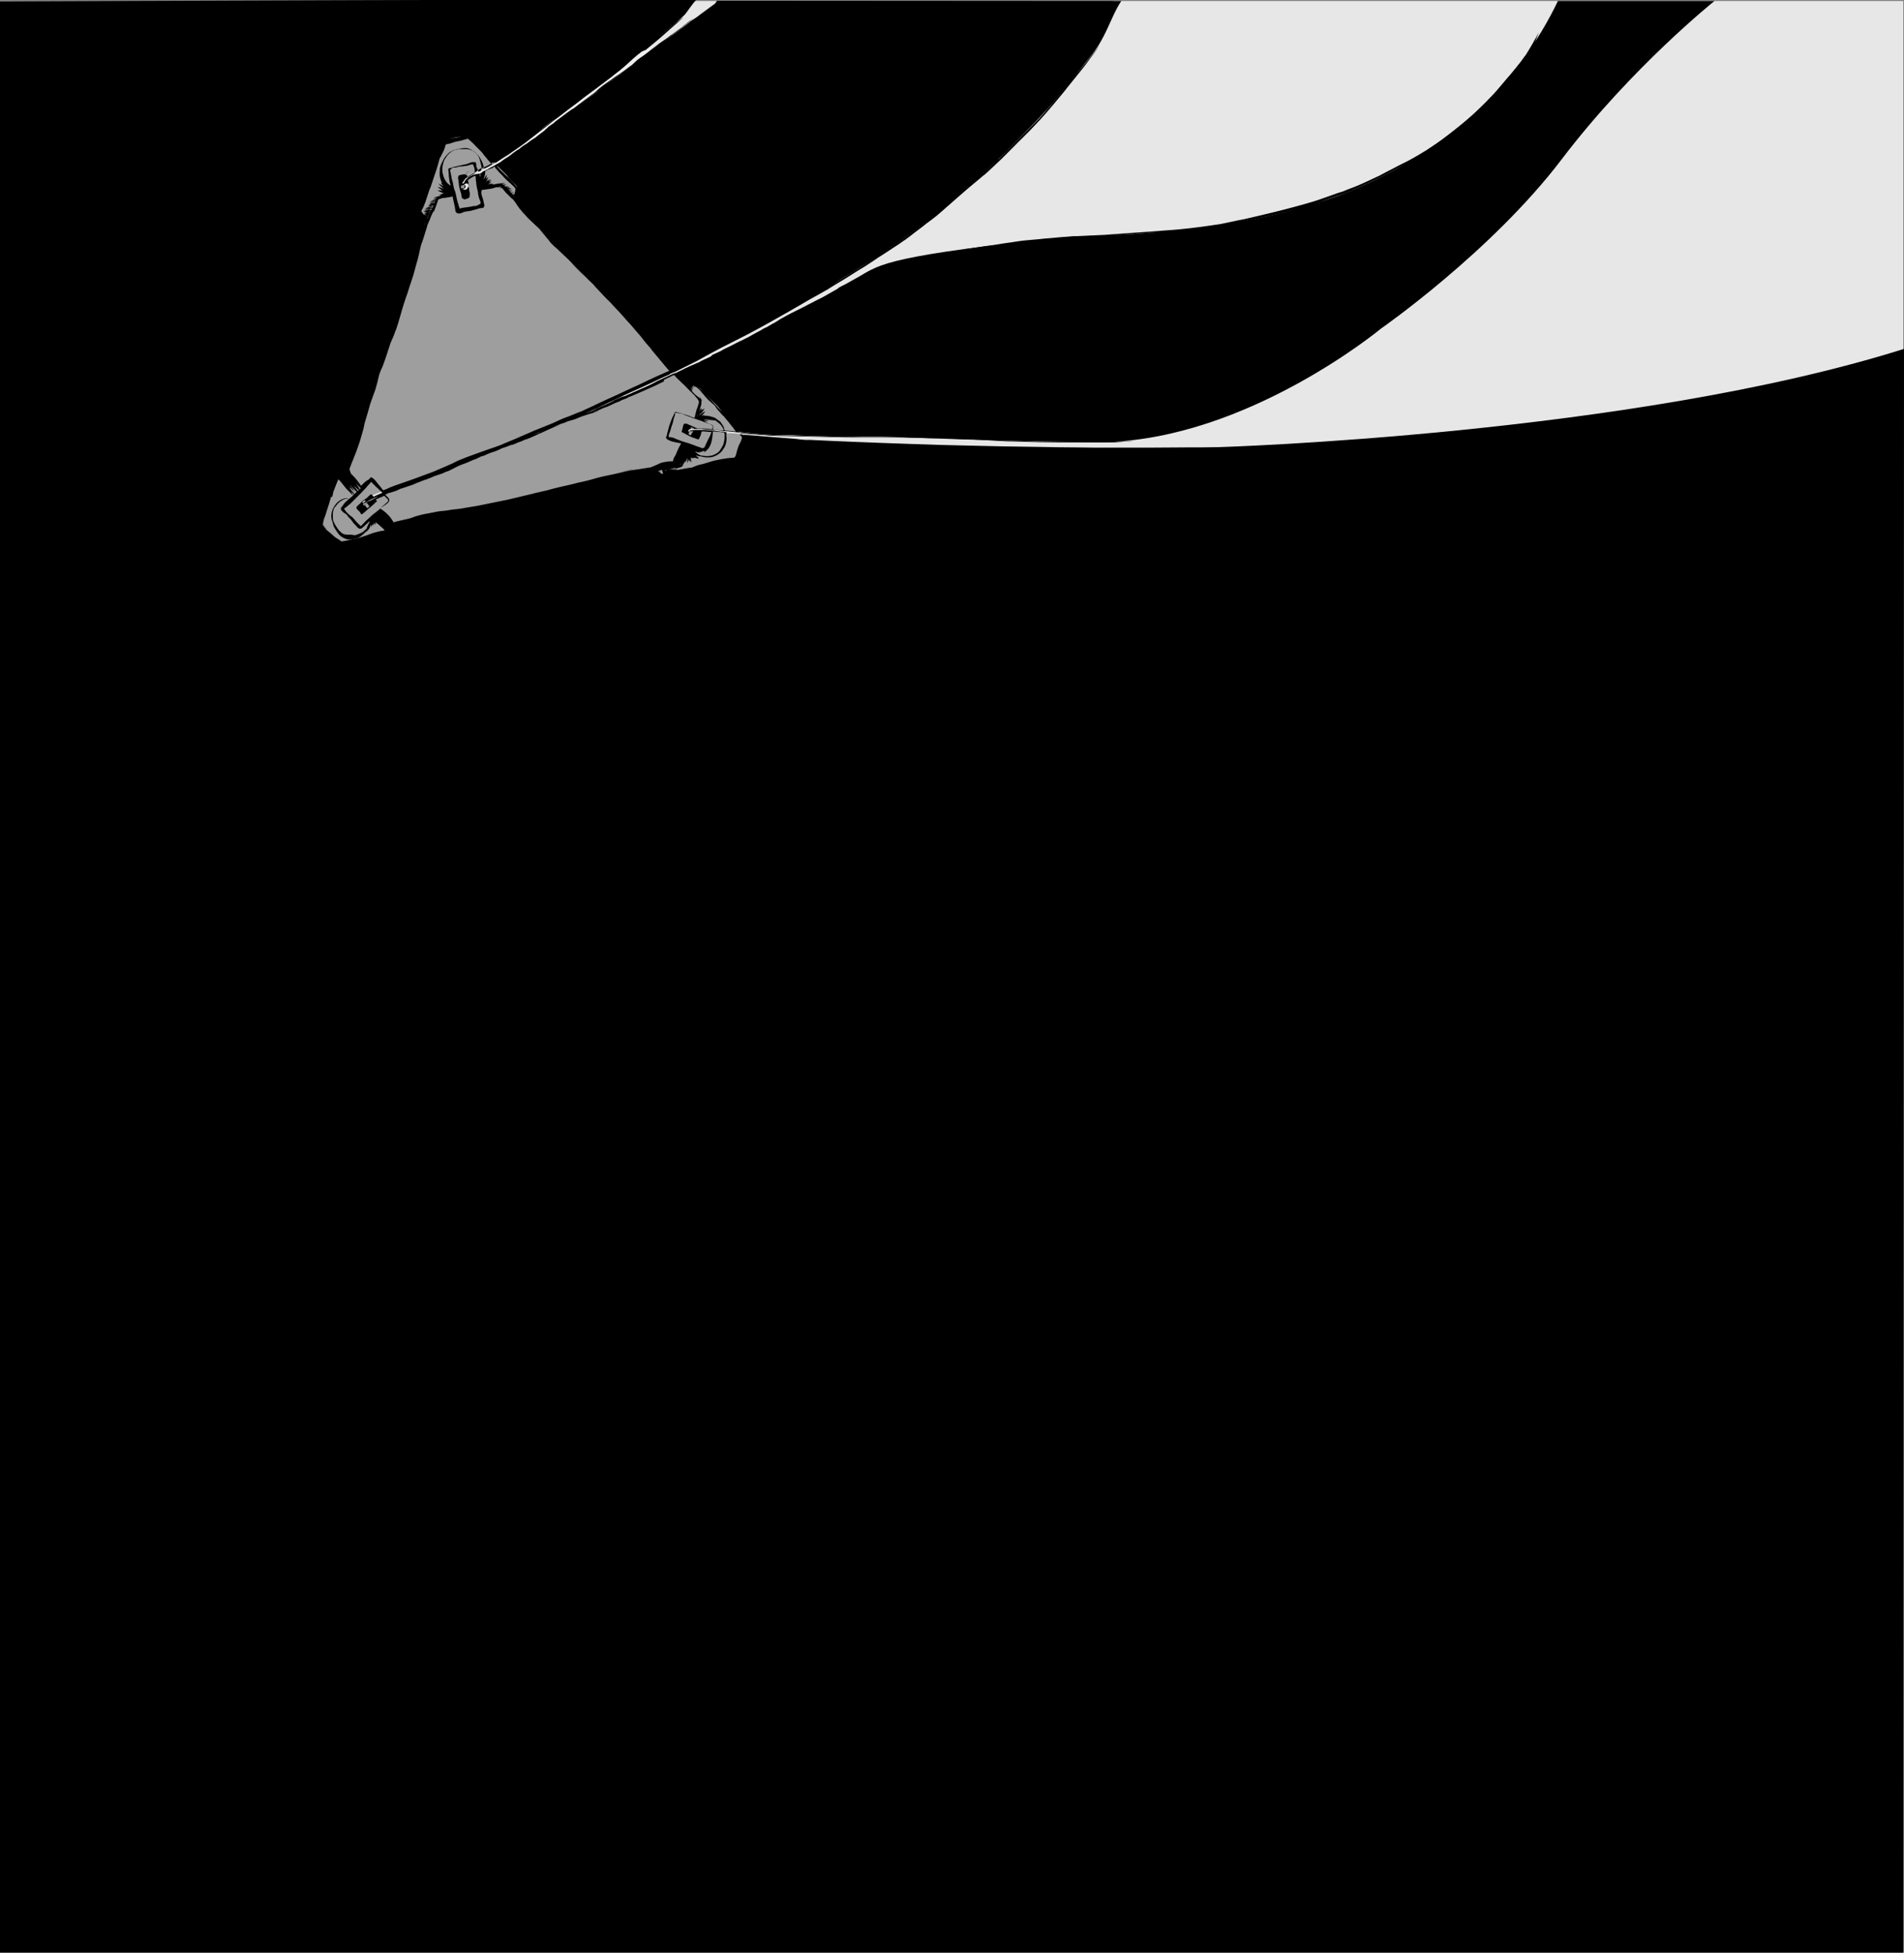
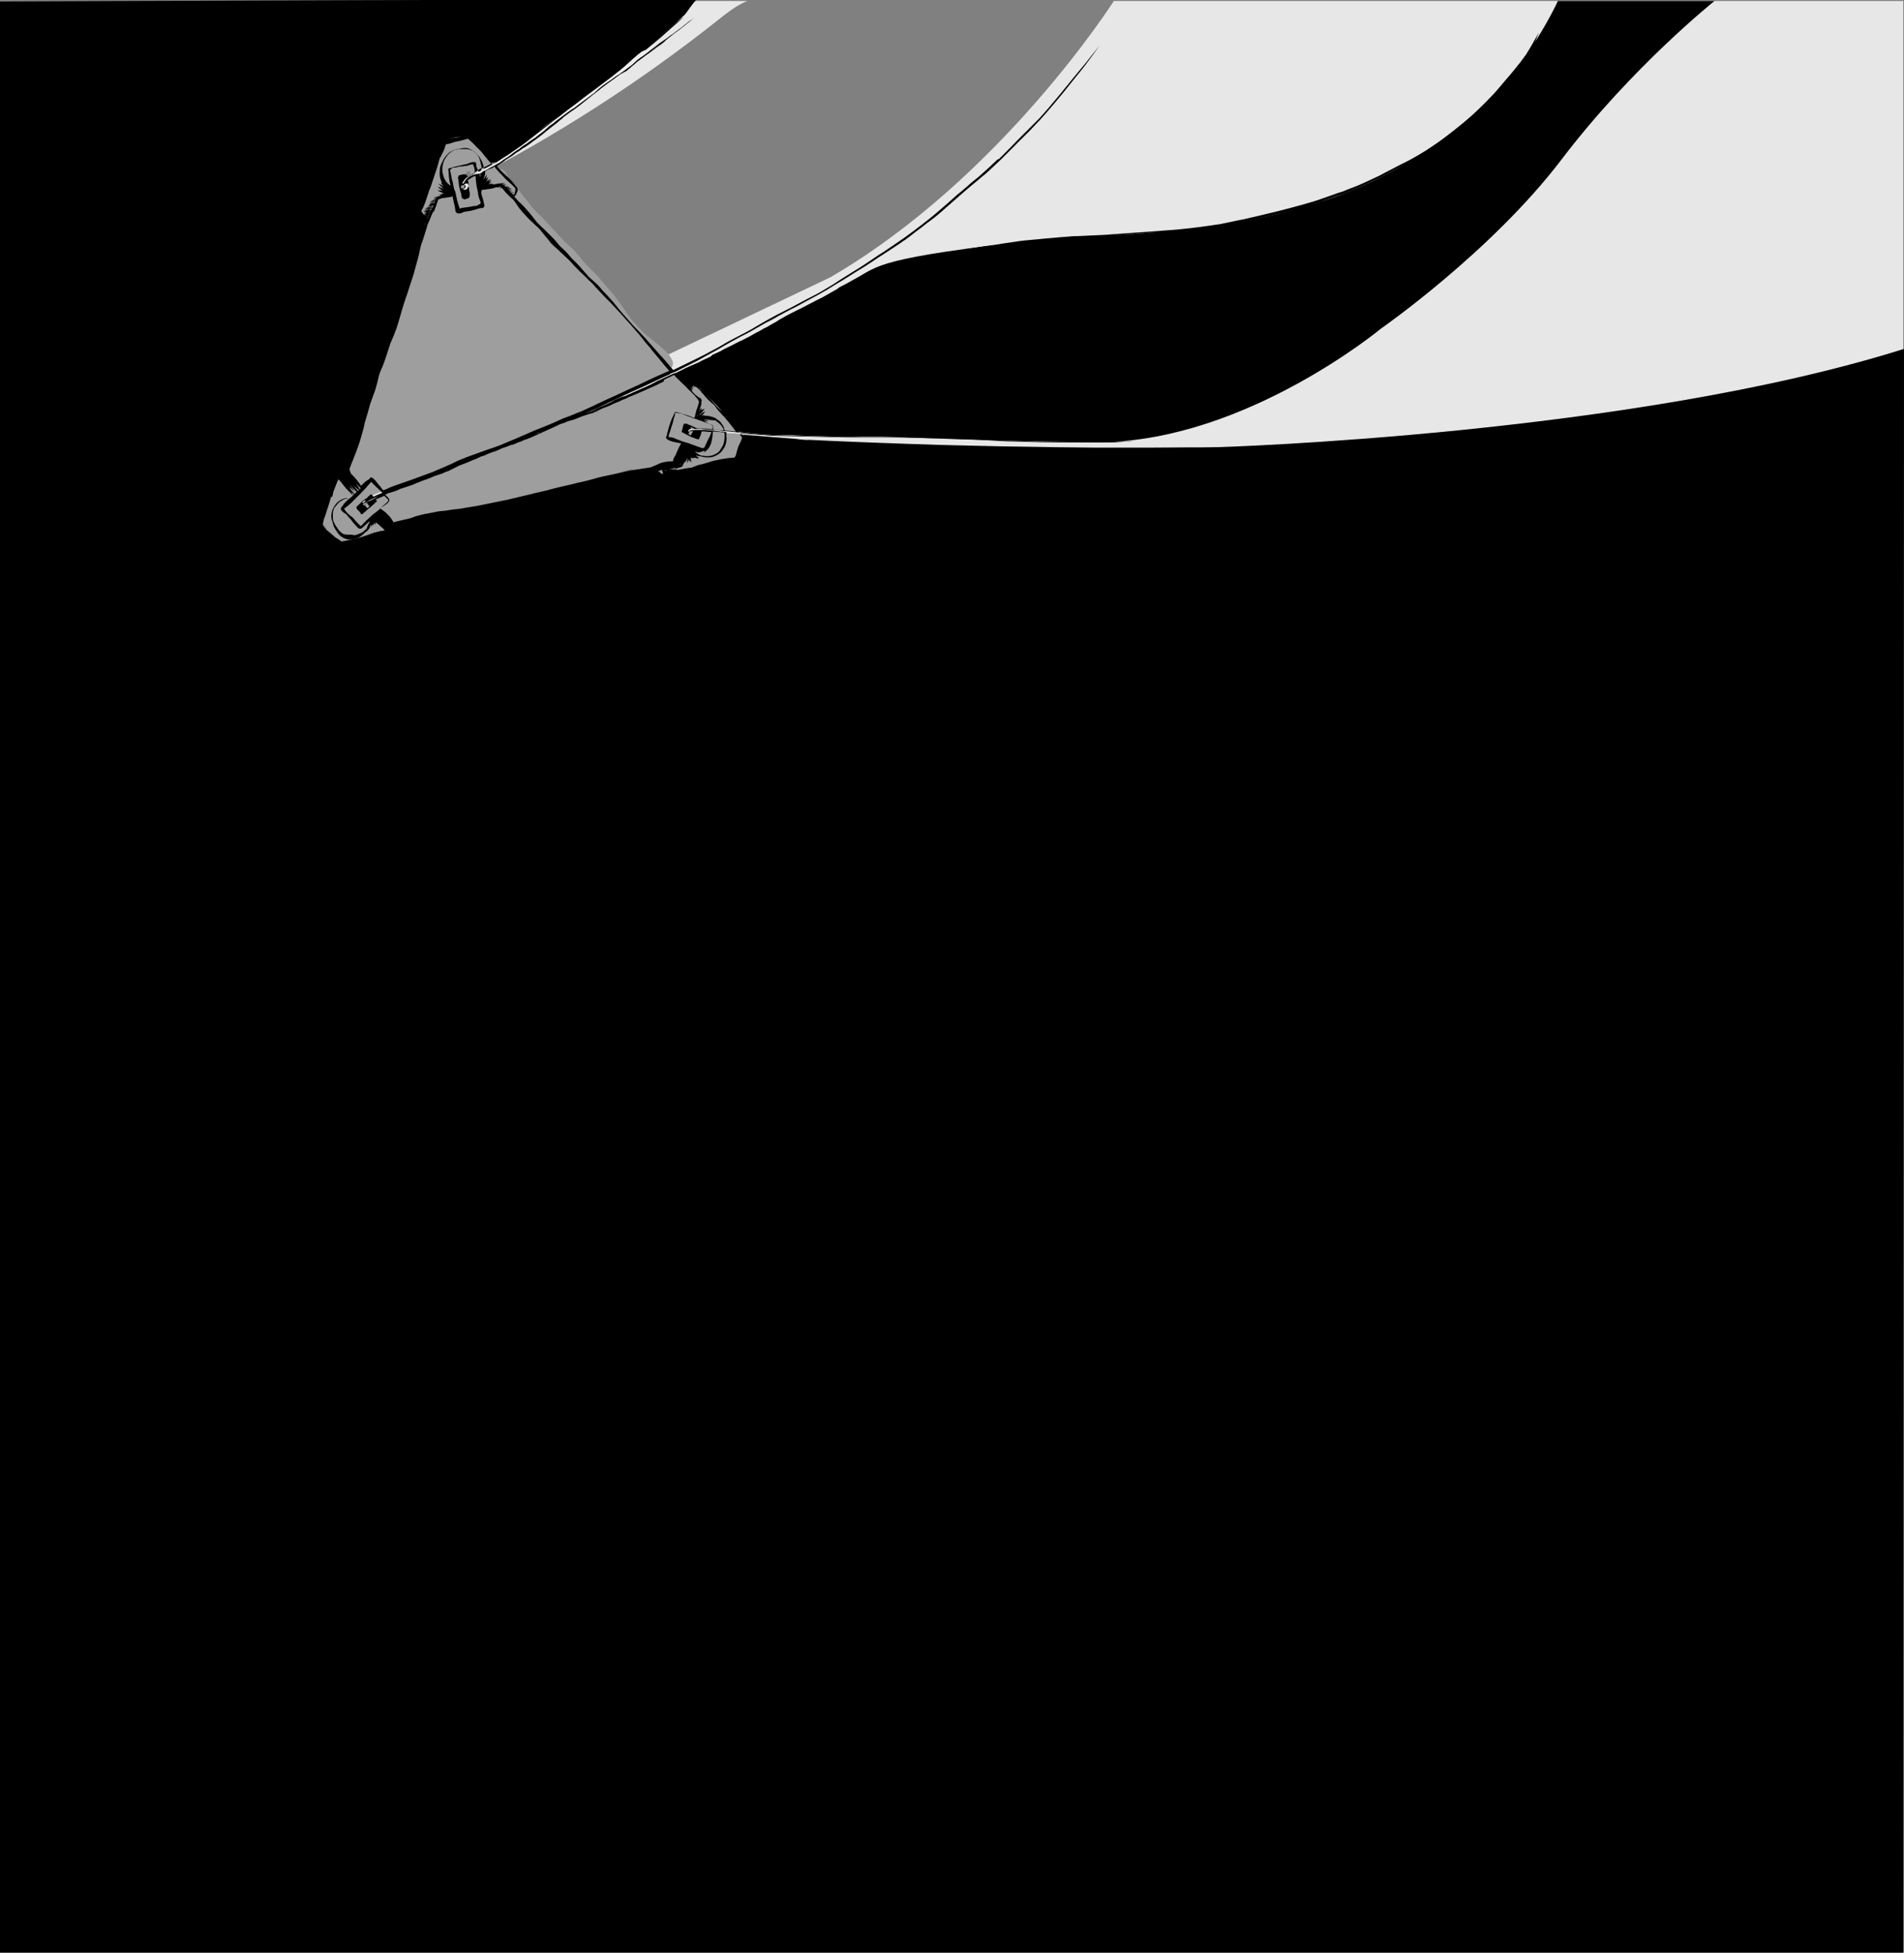
<svg xmlns="http://www.w3.org/2000/svg" version="1.1" id="Layer_1" x="0px" y="0px" viewBox="0 0 763.6 783" style="enable-background:new 0 0 763.6 783;" xml:space="preserve">
  <rect x="0" y="0" width="763.6" height="783" fill="#808080" stroke="none" />
  <style type="text/css">
	.st0{fill:#E8E7E7;}
	.st1{fill:#A6A6A6;}
	.st2{fill:#9E9E9E;}
	.st3{fill:#EFEEEF;}
	.st4{fill:#231F20;}
</style>
  <title>page06__panel02—platform</title>
  <g>
    <path class="st0" d="M263.5,14.4c-13.6,7.8-25.5,18-37.4,28.1l-21.3,18.1c-2.5,2.3-5.2,4.3-8.2,5.9c-4.1,2.1-9.3,3.1-11.6,7.1   c0.2,0.5,0.7,0.7,1.3,0.7c0.2,0.4,0,0.9-0.4,1c-0.1,0.1-0.3,0.1-0.5,0c0.5,0.9,1.5,1.2,2.4,0.7c0.2-0.1,0.3-0.2,0.4-0.3   c0-1.1-0.4-2.1-1-2.9C222.8,54.7,256.6,32.9,288,8c3.7-2.9,7.4-5.9,11.7-7.6h-21.9L263.5,14.4z" />
    <path class="st0" d="M446.7,0.4c0,0-45,70.8-113.7,110.8l-135.6,64.6l-52.8,22.1l-1.7,5.9l3.9,3.3l122.9-51.5l1.5,20.6l188.3,11.4   l123.2-4.3l131.9-19.2l48.7-17.4V0.4L446.7,0.4z" />
    <path class="st1" d="M433.6,27.6l-6.2,7.5l-0.8,1l2.5-2.5l1.9-2.3c0.3-0.5,0.6-1,1-1.4c0.6-0.9,1.3-1.7,2-2.6L433.6,27.6   L433.6,27.6z" />
    <path class="st2" d="M281.1,172.8c-0.3,0-0.6-0.1-1-0.1c-0.7,0-1.4,0.1-2.1,0c-0.2,0-0.4,0-0.6,0c-0.3,0-0.6,0-0.8,0.1   c-0.1,0-0.1,0-0.1,0.1c-0.1,0.1-0.2,0.3-0.2,0.4c0,0,0,0.1,0,0.1c-0.1,0.1-0.2,0.1-0.3,0.1c-0.2-0.2-0.4-0.6-0.5-0.9   c0-0.2,0.1-0.3,0.2-0.5c0.1-0.1,0.2-0.3,0.4-0.3c0.2,0,0.4,0,0.5,0c0.1,0,0.3,0.1,0.4,0.1h1.1c0.3,0,0.7,0,1-0.1c0.1,0,0.3,0,0.4,0   h1.1c0.7,0,1.5,0,2.2,0.1c1.4,0.1,2.8,0.3,4.1,0.4l5.8,0.6c0.5,0.1,1,0.1,1.5,0.1c0.5,0,0.9,0,1.4,0c-0.5-1.3-1.2-2.5-2-3.7   c-0.9-1-1.9-1.7-2.8-2.6c-1.3-1.3-2.4-2.9-3.7-4.2c-0.8-0.8-1.6-1.4-2.3-2.3s-1.3-1.9-2-2.8c-1.1-1.3-2.4-2.3-4-2.9   c-0.2-0.1-0.3-0.1-0.5-0.1c-0.1,0.1-0.2,0.2-0.3,0.3l-0.7,1.2c-1.4-1.1-2.5-2.4-3.4-3.9c-0.3-0.6-0.6-1.1-1-1.6   c-0.2-0.3-0.4-0.5-0.6-0.6c-0.3-0.1-0.5-0.2-0.7-0.4c0,0-0.1-0.1-0.1-0.1c0,0-0.1,0-0.1,0c-3,1.1-5.6,2.8-8.5,4.1   c-4.2,1.9-8.4,3.9-12.7,5.7c-3.8,1.7-7.6,3.3-11.4,4.8c-4.2,1.7-8.5,3.4-12.8,5.1l-3.2,1.2c-0.5,0.1-0.9,0.3-1.3,0.6   c-0.4,0.2-0.8,0.4-1.2,0.6c-2.1,0.9-4.1,1.8-6.2,2.7s-4.4,1.8-6.7,2.7l-6.6,2.6l-6.6,2.5l-3.3,1.3c-1,0.4-1.9,0.7-2.9,1.2   c-0.9,0.4-1.9,0.8-2.9,1.1c-1,0.4-2,1-3,1.4c-2,0.9-4,1.7-6.1,2.5c-0.8,0.3-1.6,0.6-2.3,0.9s-1.4,0.7-2.2,1s-1.4,0.4-2,0.7   s-1.6,0.6-2.5,0.9c-0.8,0.2-1.6,0.5-2.4,0.9l-9.7,3.5c-0.7,0.3-1.4,0.5-2.1,0.8c-1.1,0.5-2.2,1.1-3.3,1.8l-1.1,0.7   c-0.2,0.1-0.3,0.2-0.5,0.3c-0.2,0-0.4,0-0.5,0c-0.3,0.1-0.6,0.2-0.9,0.4c-0.2,0.1-0.4,0.3-0.6,0.5c0,0,0,0.1,0,0.1   c0,0,0.1,0.1,0.1,0.1s0,0.2-0.1,0.2c-0.2,0.2-0.4,0.2-0.6,0.1c-0.2-0.1-0.3-0.3-0.3-0.4c0-0.2,0-0.3,0.1-0.5   c0.1-0.1,0.2-0.3,0.3-0.4c0.1-0.1,0.1-0.2,0.2-0.2c0.1-0.1,0.2-0.1,0.3-0.2c0.9-0.5,1.7-1,2.6-1.5c1.3-0.7,2.7-1.3,4.1-1.8l3.5-1.4   c1.2-0.5,2.4-0.9,3.6-1.4l2.7-1c4.2-1.5,8.5-3.1,12.7-4.7c0.8-0.3,1.6-0.6,2.4-0.9s1.8-0.8,2.7-1.1s1.6-0.8,2.4-1.1   c0.9-0.5,1.9-1,2.9-1.4l3.2-1.1c2.1-0.7,4.2-1.5,6.3-2.3c4.2-1.6,8.3-3.2,12.4-5c2.1-0.9,4.2-1.8,6.3-2.8c2.1-0.9,4.1-1.9,6.2-2.7   c4.2-1.6,8.5-3.3,12.6-5.1s8.3-3.6,12.4-5.5s8.2-3.8,12.4-5.8l0.9-0.4c1.9-0.9,3.9-1.7,5.7-2.7c0.4-0.2,0.7-0.4,1.1-0.6   c0.5-0.2,1-0.3,1.5-0.5c1-0.4,2-1,2.9-1.7c-0.1,0.1-0.1-0.7-0.1-0.7c0.1-0.3,0.3-0.4,0.4-0.7l0.1-0.2c0.1-0.3,0.1-0.5,0.1-0.8v-0.2   c0-0.2-0.1-0.4-0.1-0.6l-0.1-0.2l-0.3-0.6c-0.2-0.4-0.4-0.8-0.7-1.2c-0.3-0.4-0.6-0.9-1-1.3s-0.6-0.7-1-1c-0.6-0.6-1.2-1.1-1.8-1.7   c-1.4-1.1-2.8-2.2-4.1-3.3c-0.8-0.6-1.5-1.2-2.2-1.8s-1.2-1.2-1.8-1.8s-1.2-1.2-1.8-1.9s-1.2-1.3-1.8-2l-0.3-0.4   c-1-1.3-1.9-2.7-2.8-4c-1-1.5-2.1-3-3.2-4.5s-2.4-2.8-3.6-4.2s-2.2-2.7-3.3-3.9c-0.6-0.7-1.3-1.4-2-2.1s-1.2-1.2-1.8-1.8   s-1.3-1.3-1.9-2s-1.2-1.4-1.8-2.2s-1.1-1.3-1.7-2s-1.1-1.2-1.8-1.8s-1.2-1.1-1.9-1.7s-1.3-1.3-2-2s-1.1-1.3-1.7-1.9l-1.8-1.9   c-1.2-1.3-2.3-2.6-3.5-3.8c-0.7-0.7-1.3-1.4-2-2s-1.1-1.1-1.7-1.7s-1.2-1.3-1.7-2l-1.7-2.2c-0.7-0.9-1.4-1.7-2.1-2.6   c-0.3-0.5-0.7-0.9-1-1.4c-0.4-0.6-0.8-1.2-1.3-1.8c-0.8-1.1-1.8-2.1-2.6-3.2l-0.6-0.8c-0.2-0.3-0.4-0.6-0.6-1   c-0.1-0.1-0.1-0.2-0.2-0.3c-0.2-0.3-0.5-0.5-0.8-0.7c-0.2-0.1-0.4-0.2-0.7-0.3c-0.3-0.1-0.5-0.1-0.8-0.1c-0.6-0.1-1.2-0.1-1.8,0   c-0.7,0.1-1.3,0.3-1.9,0.6c-0.4,0.2-0.8,0.4-1.1,0.6c-0.7,0.4-1.5,0.9-2.2,1.4c-1.6,1-3.1,2-4.5,3.1c-1,0.7-1.7,1.7-2.2,2.8   c-0.2,0.5-0.4,1-0.6,1.4v0.1c-0.2-0.4-0.4-0.7-0.6-1.1c-0.3-0.7-0.5-1.4-0.6-2.2c0-0.3,0-0.6,0-0.8c0.1-0.3,0.1-0.6,0.2-0.8   c0.1-0.3,0.3-0.6,0.4-1s0.4-0.8,0.6-1.1c0.4-0.7,0.8-1.3,1.3-1.9l0.1-0.1l0.3-0.2c0.2,0.1,0.3,0.1,0.5,0l0.1-0.1c0,0,0,0.1,0.1,0.1   c0,0.1,0.1,0.1,0.1,0.2c-0.1,0.2-0.1,0.4,0,0.6c0.1,0.2,0.4,0.4,0.7,0.3c0.5-0.1,1.1-0.4,1.5-0.6l1.1-0.6c0.5-0.3,1-0.6,1.5-0.8   l1.8-1l0.8-0.5l0.6-0.3c0.1-0.1,0.2-0.1,0.3-0.2c0.1-0.1,0.2-0.3,0.2-0.4c0.1-0.2,0-0.4-0.1-0.6l-0.1-0.1c0-0.1,0-0.2-0.1-0.2   c0.2-0.4,0.2-0.8,0-1.2c-0.2-0.4-0.6-0.6-1-0.6l0.3-0.3l0.3-0.2c0.1-0.1,0.3-0.2,0.4-0.4c0.4-0.4,0.4-1.1,0-1.5   c0,0-0.1-0.1-0.1-0.1c0.2-0.3,0.4-0.6,0.6-0.9c0.2-0.4,0.1-1-0.3-1.2c-0.1-0.1-0.3-0.1-0.4-0.1c-0.2,0-0.5,0.1-0.6,0.3l-0.2,0.3   c-0.2,0-0.4,0-0.5,0c-0.2,0.1-0.4,0.2-0.6,0.3c-0.1,0.1-0.3,0.2-0.4,0.3l-0.2,0.2c0-0.1,0-0.2,0-0.2c-0.1-0.4-0.4-0.7-0.8-0.8   c-0.2-0.1-0.4-0.1-0.6,0c-0.2,0-0.4,0.1-0.5,0.2c-0.2,0.1-0.3,0.3-0.4,0.4l-0.2,0.2c-0.1-0.1-0.3-0.2-0.4-0.2h-0.1v-0.1   c0.1-0.2,0-0.5-0.1-0.7c-0.2-0.3-0.5-0.5-0.8-0.5c-0.1,0-0.3,0-0.4,0c0.1-0.2,0.1-0.3,0.2-0.5c0-0.2,0.1-0.3,0.1-0.5   c0-0.1,0-0.2,0-0.3V56c-0.1-0.3-0.3-0.6-0.7-0.7c-0.2-0.1-0.4-0.1-0.6,0c0-0.2,0-0.3-0.1-0.5c-0.1-0.1-0.2-0.3-0.3-0.3   c-0.1-0.1-0.3-0.1-0.5-0.1c-0.2,0-0.5,0-0.7,0.2c-0.1,0.1-0.2,0.2-0.3,0.2c0-0.1-0.1-0.2-0.1-0.3c-0.3-0.4-0.8-0.6-1.2-0.3h-0.1   l-0.1-0.1c-0.1-0.1-0.2-0.2-0.4-0.2c-0.2-0.1-0.4-0.1-0.6,0c-0.2,0.1-0.5,0.2-0.6,0.5c-0.1-0.2-0.3-0.3-0.4-0.3   c-0.3-0.1-0.7,0.1-0.9,0.3c-0.1,0.2-0.2,0.3-0.3,0.5l-0.1,0.3V55c-0.1-0.1-0.2-0.3-0.4-0.3c-0.2-0.1-0.4,0-0.6,0.1   c0-0.1-0.1-0.2-0.2-0.2c-0.3-0.1-0.6-0.1-0.7,0.2c-0.1,0.2-0.2,0.4-0.3,0.6c-0.1,0.2-0.2,0.5-0.3,0.7l-0.1,0.3h-0.1   c0.1-0.3,0.2-0.7,0.3-1c0.1-0.5,0.2-1,0.4-1.5c0-0.2,0-0.4,0-0.6c0-0.1,0-0.2-0.1-0.2c0-0.1-0.1-0.1-0.1-0.2c0,0-0.1-0.1-0.1-0.1   c-0.1,0-0.2,0-0.2,0.1c-0.1,0.2-0.2,0.3-0.2,0.5s-0.2,0.5-0.3,0.7c0,0.1,0,0.2,0.1,0.3c0,0,0,0,0,0c0.1,0,0.2,0,0.3-0.2l0.1-0.3   v0.2c-0.1,0.2-0.1,0.4-0.1,0.6c-0.1,0.5-0.2,1-0.4,1.5l-0.1,0.3l-0.2,0.1l-0.2,0.1c-0.1,0.1-0.3,0.2-0.4,0.3   c-0.6,0.8-1.1,1.9-1.2,2.9c-0.1,0.7-0.2,1.4-0.4,2.1l-0.2,0.4l-0.2,0.2c-0.1,0.2-0.2,0.3-0.3,0.5c-0.1,0.3-0.3,0.6-0.4,0.9   l-0.4,0.8c-0.1,0.3-0.3,0.6-0.4,0.9l-0.4,1.1l-0.1,0.2c-0.3,0.5-0.6,1-1,1.5l-0.5,0.8l-0.3,0.5c-0.1,0.2-0.1,0.3-0.2,0.5   c-0.1,0.3-0.1,0.6,0,0.9c0,0.1,0.1,0.3,0.2,0.4l-0.2,0.6c-0.6,1.7-1.2,3.4-1.8,5.1l-0.7,2.3l-0.1,0.5c-0.1,0.4-0.2,0.8-0.3,1.1   c-0.1,0.5-0.1,0.9-0.1,1.4c0,0.1,0,0.2,0,0.3c-0.1,0.2-0.1,0.4-0.2,0.7c-0.1,0.5-0.2,1-0.3,1.5c0,0.2-0.1,0.4-0.1,0.6   c0,0.2-0.1,0.5-0.1,0.7c0,0.3,0.1,0.6,0.3,0.9c0.3,0.5,0.8,0.7,1.4,0.6c0.2-0.1,0.4-0.2,0.6-0.3l0.2-0.2c-0.8,2.6-1.6,5.2-2.3,7.8   c-0.2,0.8-0.4,1.7-0.6,2.5s-0.5,1.7-0.8,2.5s-0.5,1.6-0.7,2.4s-0.5,1.6-0.8,2.4s-0.6,1.7-0.8,2.5s-0.5,1.8-0.7,2.6   c-0.1,0.4-0.2,0.7-0.3,1.1s-0.3,1-0.4,1.5c-0.2,0.8-0.5,1.6-0.8,2.4c-0.6,1.7-1.1,3.4-1.6,5.1c-0.2,0.8-0.6,1.5-0.8,2.3   s-0.5,1.7-0.8,2.6s-0.4,1.8-0.6,2.6s-0.5,1.6-0.8,2.5c-0.6,1.6-1.1,3.3-1.6,4.9s-1.1,3.2-1.7,4.8s-1.1,3.4-1.6,5s-1.1,3.3-1.7,5   s-1.1,3.3-1.6,5s-1.1,3.5-1.7,5.3s-1.1,3.3-1.7,4.9c-0.3,0.9-0.6,1.7-0.9,2.6s-0.5,1.6-0.8,2.4s-0.6,1.7-0.9,2.6s-0.5,1.6-0.7,2.4   c-0.4,1.2-0.9,2.5-1.3,3.7s-0.8,2.3-1.3,3.4c-0.1,0.3-0.3,0.7-0.4,1c-0.2,0.4-0.3,0.7-0.5,1.1c-0.4,0.7-0.9,1.3-1.3,1.9   c-0.2,0.2-0.3,0.4-0.5,0.6s-0.4,0.4-0.6,0.7c-0.2,0.2-0.3,0.4-0.5,0.6c-0.1,0.2-0.3,0.5-0.4,0.7l-0.1,0.4c-0.1,0.4-0.3,0.7-0.4,1.1   c-0.2,0.6-0.5,1.2-0.7,1.8s-0.6,1.4-0.9,2.1s-0.7,1.5-1,2.3s-0.6,1.6-1,2.4s-0.5,1.5-0.8,2.2s-0.6,1.6-0.8,2.4s-0.5,1.5-0.7,2.3   c-0.3,0.8-0.4,1.7-0.5,2.5c0,0.2,0,0.3,0,0.5c0,0.3,0.1,0.6,0.1,0.9c0.1,0.2,0.2,0.5,0.3,0.7c0.1,0.2,0.2,0.4,0.3,0.5   c0.2,0.4,0.5,0.8,0.8,1.2c0.5,0.8,1.1,1.5,1.8,2.2c0.6,0.7,1.2,1.3,1.9,1.8c0.3,0.2,0.6,0.4,0.9,0.6l0.7,0.4   c0.6,0.3,1.2,0.4,1.8,0.5c0.4,0,0.8,0,1.2-0.1l0.6-0.1c0.4-0.1,0.9-0.3,1.3-0.4c0.8-0.2,1.5-0.5,2.2-0.8c0.4-0.1,0.7-0.3,1.1-0.4   l1.3-0.4c0.4-0.1,0.7-0.3,1.1-0.4c0.4-0.2,0.8-0.3,1.2-0.4c0.8-0.2,1.6-0.3,2.4-0.4s1.7-0.3,2.5-0.5l1.9-0.3   c0.6-0.1,1.2-0.1,1.8-0.1c0.3,0,0.6,0,0.9,0c0.2,0,0.4,0,0.7,0c0.5,0,1.1-0.3,1.4-0.7c0.2-0.2,0.3-0.5,0.5-0.7   c0.1-0.2,0.2-0.3,0.3-0.5c0.2-0.3,0.3-0.7,0.5-1s0.3-0.6,0.4-0.9c0.2-0.3,0.3-0.6,0.5-0.9l0.1-0.2c0.2-0.2,0.5-0.3,0.7-0.4l0.4-0.1   c0.2-0.1,0.4-0.1,0.6-0.1c0.8-0.1,1.5-0.1,2.3-0.1c0.9,0,1.9-0.1,2.8-0.3c0.8-0.2,1.6-0.4,2.4-0.6s1.6-0.4,2.4-0.5s1.7-0.3,2.5-0.4   l2.7-0.6c0.8-0.2,1.6-0.4,2.4-0.6l0.9-0.3c0,0.1,0,0.1,0,0.2c0.1,0.3,0.2,0.5,0.4,0.7c0.2,0.2,0.5,0.3,0.7,0.4c0.2,0,0.5,0,0.7,0   c0.3,0,0.5,0,0.8-0.1c0.9-0.1,1.8-0.2,2.6-0.4l3-0.6c1.6-0.3,3.3-0.7,4.9-1l2.9-0.6c0.4-0.1,0.8-0.1,1.1-0.2l1.8-0.4   c0.8-0.2,1.6-0.4,2.4-0.6l2.4-0.7c1-0.3,1.9-0.5,2.9-0.8s1.8-0.4,2.7-0.6s1.6-0.3,2.4-0.5l3-0.6c1.7-0.4,3.4-0.7,5.2-1.1   s3.4-0.6,5.1-1s3.4-0.9,5.1-1.4c0.8-0.2,1.5-0.4,2.3-0.6s1.8-0.6,2.7-0.9c1.7-0.6,3.3-1.3,5-1.9s3.3-1.2,5-1.8   c0.7-0.2,1.4-0.5,2.1-0.7c0.6-0.2,1.3-0.4,2-0.6s1.5-0.4,2.3-0.6c0,0.3,0.1,0.5,0.2,0.8c0.2,0.2,0.4,0.5,0.6,0.6   c0.2,0.1,0.5,0.2,0.7,0.3h0.3c0.2,0,0.5,0.1,0.7,0.1c0.9,0,1.8-0.1,2.7-0.3c0.9-0.1,1.8-0.3,2.6-0.5s1.6-0.3,2.5-0.5l1.1-0.2   c-0.1,0.2-0.1,0.4-0.1,0.6c0,0.2,0,0.5,0.1,0.7l0.2,0.4c0.1,0.2,0.2,0.3,0.4,0.4c0.2,0.2,0.4,0.3,0.7,0.4c0.4,0.2,0.7,0.3,1.1,0.4   c1.1,0.3,2.3,0.4,3.5,0.3c0.6,0,1.1-0.1,1.7-0.1c0.9-0.1,1.8-0.1,2.7-0.2s1.5-0.1,2.3-0.2l1.6-0.2c0.5-0.1,1-0.2,1.5-0.2   s0.7-0.1,1.1-0.2l1.4-0.3c0.9-0.2,1.7-0.4,2.5-0.7s1.5-0.4,2.3-0.5s1.7-0.3,2.5-0.4c0.3,0,0.5-0.1,0.8-0.1c0.3-0.1,0.6-0.2,0.9-0.4   c0.2-0.1,0.4-0.2,0.6-0.3c0.3-0.2,0.5-0.4,0.8-0.6c0.2-0.1,0.4-0.3,0.6-0.5s0.4-0.4,0.6-0.6c0.3-0.4,0.6-0.8,0.9-1.2   c0.2-0.3,0.4-0.6,0.6-1c0.3-0.7,0.6-1.5,0.9-2.2l0.3-0.7c0.1-0.3,0.3-0.6,0.4-0.9c0.1-0.2,0.1-0.4,0.1-0.6v-0.1   c0.6-0.9,0.9-1.9,1-3c0-0.5-0.1-1-0.4-1.4c-0.5-0.5-1.2-0.9-2-0.9c-1.5-0.2-2.9-0.3-4.4-0.3c-2.1-0.1-4.1-0.5-6.2-0.7   c-0.5-0.1-1.1-0.1-1.6-0.2c-0.7-0.1-1.5-0.1-2.2-0.1c-0.4,0-0.7,0-1,0L281.1,172.8z M187.9,69.2L187.9,69.2L187.9,69.2z    M178.9,70.3l-0.1,0.1l-0.1,0.1L178.9,70.3L178.9,70.3z M178.1,70.9L178.1,70.9L178,71L178.1,70.9L178.1,70.9z M176.9,71.1   L176.9,71.1z M199.1,72.1L199.1,72.1L199.1,72.1L199.1,72.1L199.1,72.1z M198.9,72.1l-0.1,0.1l0,0L198.9,72.1L198.9,72.1z    M174.9,73.8L174.9,73.8L174.9,73.8L174.9,73.8z M190.2,78.2L190.2,78.2L190.2,78.2L190.2,78.2z M190.1,78.6L190.1,78.6L190.1,78.6   L190.1,78.6z M187.1,79.2L187.1,79.2z M172,82.9L172,82.9L172,82.9L172,82.9z M271.9,154.8L271.9,154.8c-0.2,0-0.4,0.1-0.6,0.2   C271.5,154.9,271.7,154.8,271.9,154.8L271.9,154.8z M271.8,154.8h-0.1H271.8z M223.6,165.7L223.6,165.7z M288.8,168.1l0.1,0.1l0,0   L288.8,168.1L288.8,168.1z M294.7,178.1h0.2l0,0H294.7z M268.7,184.8L268.7,184.8z M279.1,187.8L279.1,187.8z M139.3,189l-0.1,0.1   L139.3,189z M136.4,196.3v0.1V196.3z M211.6,197h-0.2l0,0H211.6z M145,201.6L145,201.6z M145,202.1v0.2   C145,202.2,145,202.2,145,202.1z M161.8,208.8L161.8,208.8L161.8,208.8z M132.1,209.4l0.1,0.1L132.1,209.4z" />
-     <path class="st2" d="M189.5,68l-0.1,0.1h-0.1c-0.1,0-0.3,0.1-0.4,0.2l-0.4,0.2l-0.4,0.3c-0.3,0.2-0.6,0.5-0.8,0.7l-0.2,0.2   l-0.3,0.3l-0.2,0.2c-0.1,0.1-0.2,0.3-0.3,0.4c0,0.1,0,0.1,0,0.2L186,71c-0.1,0.1-0.1,0.1-0.1,0.2c0,0.1,0,0.2,0.1,0.2   c0.1,0.1,0.2,0.1,0.3,0l0,0l0.1,0.1l-0.4,0.3l0,0l0,0l0,0l-0.7,0.6l-0.9,0.7c-0.1,0.1-0.1,0.2,0,0.3c0.1,0.1,0.2,0.1,0.3,0   c0.5-0.4,1.1-0.8,1.6-1.2l0,0l0.4-0.3l0.3-0.2l0.9-0.6l0,0L188,71l0.2-0.1l0,0l0.2-0.1l0.4-0.3l0.4-0.2l0.4-0.2   c0.2-0.1,0.3-0.2,0.5-0.3c0.1-0.1,0.1-0.2,0.1-0.3c0-0.1-0.1-0.2-0.2-0.2c0-0.1,0-0.2-0.1-0.3c0,0-0.1-0.1-0.1-0.1   c-0.1,0-0.2,0-0.2,0l0,0c-0.1-0.1-0.2-0.1-0.2-0.1l-0.2,0.1l0.1-0.1l0.2-0.2c0.2-0.1,0.3-0.3,0.4-0.4l0.1-0.1c0-0.1,0-0.1,0-0.2   c0-0.1-0.1-0.2-0.2-0.2h-0.1L189.5,68z M185.9,71.9L185.9,71.9L185.9,71.9L185.9,71.9z" />
    <path class="st2" d="M188.2,71.8c-0.1,0-0.1,0-0.1,0.1l0,0c-0.1,0-0.1,0-0.1,0.1l-0.1,0.1l-0.3,0.2l-0.3,0.3l-0.1,0.1   c0,0-0.1,0.1-0.1,0.1c0,0,0,0.1,0,0.1c0,0,0.1,0.1,0.1,0.1c0,0,0.1,0,0.1,0c0.1-0.1,0.2-0.2,0.3-0.3l0.3-0.3l0,0c0,0.1,0,0.2,0,0.3   v0.1h-0.1c-0.1,0-0.2,0.1-0.2,0.2c0,0.1,0,0.2,0,0.3c0,0,0,0.1,0,0.1c0,0.1,0,0.2,0,0.3s0,0.2,0,0.3s0,0.4,0,0.6s0,0.4,0,0.6   c0,0.3,0,0.5,0.1,0.8c0,0,0,0.1,0,0.1c0,0.2,0,0.3,0,0.5c0,0.3,0.1,0.7,0.1,1c0,0.1,0,0.1,0.1,0.2c0,0,0.1,0.1,0.2,0.1   c0.1,0,0.2-0.1,0.2-0.2c0-0.3,0-0.7,0-1s0-0.6,0-1s0-0.4,0-0.6c0.1-0.1,0.1-0.2,0.1-0.3l0,0l0,0l0,0v-0.1l0,0v-0.2v0.1l-0.1-0.4   c0-0.1,0-0.3,0-0.4l0,0c0.1,0,0.2-0.1,0.2-0.2c0-0.1,0-0.2-0.1-0.3V73c0-0.1-0.1-0.3-0.1-0.4c0-0.1,0-0.2,0-0.3c0,0,0.1,0,0.1-0.1   v-0.1c0,0,0-0.1,0-0.1c0,0,0-0.1,0-0.1l0,0C188.4,71.9,188.3,71.8,188.2,71.8L188.2,71.8z M188.4,72.6L188.4,72.6z M187.4,72.9   L187.4,72.9z M188.4,74.7L188.4,74.7z M188.4,74.7L188.4,74.7L188.4,74.7z" />
    <path class="st2" d="M186,74.2L186,74.2c-0.1,0-0.1,0-0.2,0l-0.1,0.1h-0.1c-0.1,0-0.1,0-0.2,0l0,0h-0.1c-0.1,0-0.2,0.1-0.2,0.2l0,0   c0,0-0.1,0.1-0.1,0.1c0,0.2,0,0.4,0.1,0.6v0.2c0,0.1,0,0.2,0.1,0.3c0,0,0,0.1,0.1,0.1c0.1,0,0.1,0,0.2,0c0.1,0,0.1-0.1,0.1-0.2h0.1   l0.2-0.1l0,0h0.1l0.1-0.1c0.1,0,0.1,0,0.2,0l0,0c0.1,0,0.2-0.1,0.2-0.2l0,0c0,0,0.1-0.1,0.1-0.1c0,0,0-0.1,0-0.2c0,0,0-0.1,0-0.1   v-0.2c0-0.1,0-0.3-0.1-0.4c0-0.1-0.1-0.1-0.2-0.1C186.1,74.1,186.1,74.1,186,74.2L186,74.2z" />
    <path class="st2" d="M198.2,66.3c-0.1,0-0.1,0.1-0.2,0.1l-0.5,0.2l-0.5,0.3c-0.2,0.1-0.3,0.2-0.4,0.3l-0.9,0.6   c-0.4,0.3-0.8,0.5-1.1,0.7c-0.4,0.2-0.8,0.4-1.1,0.6c-0.4,0.1-0.7,0.3-1,0.5l-0.4,0.3h-0.2c-0.1,0.1-0.3,0.1-0.4,0.2l0,0l-0.8,0.3   c-0.1-0.1-0.1-0.1-0.2-0.1c-0.1,0-0.3,0.1-0.4,0.1l-0.3,0.1c-0.2,0.1-0.4,0.2-0.5,0.3l-0.6,0.4c-0.2,0.2-0.5,0.3-0.6,0.6   c-0.1,0.1-0.2,0.2-0.2,0.3c0,0.1,0,0.1,0,0.2c0,0,0,0,0,0.1c0,0.1,0,0.1,0,0.2s0,0.1,0,0.2c0,0.1,0,0.2,0.1,0.3   c0.1,0.1,0.2,0.2,0.4,0.1c0,0,0,0,0,0l0,0v0.1c0,0.1,0,0.2,0,0.3s0,0.3,0,0.5c0,0.4,0,0.8,0.1,1.1l0,0v0.1c0,0.1,0.1,0.1,0.1,0.2   c0.1,0.1,0.2,0.1,0.3,0.1c0.1,0,0.2,0,0.3-0.1c0.1-0.1,0.1-0.2,0.1-0.3c0-0.2,0-0.4,0-0.6c0.1-0.1,0.1-0.1,0.2-0.2   c0-0.1,0.1-0.1,0.1-0.2c0.1,0,0.3-0.1,0.4-0.2c0.1-0.1,0.1-0.2,0.1-0.3c0,0,0.1,0.1,0.1,0.1c0.1,0,0.3,0,0.4-0.1l0.1-0.2   c0,0,0.1-0.1,0.1-0.2c0.1,0.1,0.2,0.1,0.2,0.1c0.1,0,0.3-0.1,0.3-0.2c0.1-0.1,0.2-0.3,0.2-0.4h0.1h0.2c0.1,0,0.2-0.1,0.3-0.2   c0.1-0.1,0.1-0.2,0.2-0.3v-0.1h0.1h0.1c0.1,0,0.2,0.1,0.3,0.1c0.3,0,0.5-0.2,0.6-0.4c0.1,0,0.2,0,0.3-0.1c0.1-0.1,0.2-0.2,0.3-0.3   l0.1-0.1l0.2-0.1h0.1l0.1,0.1c0.1,0,0.3,0,0.4,0c0.1-0.1,0.2-0.1,0.2-0.2l0.1-0.1l0.1-0.2h0.1c0.1,0,0.2,0,0.3,0   c0.2,0,0.3-0.1,0.4-0.3l0.1-0.2l0.1-0.1c0.2,0.2,0.6,0.2,0.8,0c0,0,0.1-0.1,0.1-0.1v-0.1l0,0c0.1,0,0.2,0,0.3,0h0.1   c0.1,0,0.2-0.1,0.3-0.2l0.1-0.1c0.1,0,0.2,0.1,0.2,0.1h0.2c0.1,0,0.2-0.1,0.3-0.2c0.1-0.1,0.1-0.2,0.2-0.2l0,0c0,0.1,0,0.2,0,0.2   c0,0.2,0.1,0.3,0.2,0.4l0.2,0.2c0.1,0.1,0.1,0.1,0.2,0.2c0.1,0.1,0.3,0.2,0.5,0.3c0.2,0.1,0.5,0,0.6-0.2c0.1-0.1,0.2-0.3,0.2-0.4   l0,0c0-0.1,0-0.2-0.1-0.3c-0.1-0.2-0.3-0.4-0.4-0.7s-0.2-0.3-0.3-0.5l-0.3-0.5c0-0.1-0.1-0.2-0.1-0.3l-0.1-0.1l-0.2-0.1l0,0   c0-0.1-0.1-0.3-0.1-0.4s0-0.2-0.1-0.3c0-0.1-0.1-0.2-0.1-0.2c-0.1-0.1-0.2-0.1-0.2-0.1L198.2,66.3c0,0.1-0.1,0.1-0.1,0.1   L198.2,66.3z" />
    <path class="st3" d="M200.4,64.7l-0.5,0.3l-0.5,0.3l-0.6,0.4l0,0l-0.8,0.5l-0.8,0.5l-0.2,0.1l-1.1,0.6l-0.6,0.3l-0.3,0.2l-0.3,0.2   c-0.1,0-0.1,0.1,0,0.2c0,0.1,0.1,0.1,0.2,0.1c0.3-0.1,0.6-0.3,0.9-0.4c0.3-0.2,0.5-0.3,0.8-0.5c0.6-0.3,1.1-0.6,1.7-1l0.5-0.3   l0.5-0.3l0.5-0.3l0.3-0.2l0.2-0.2l0.4-0.3l0.1-0.1c0.1-0.1,0.1-0.2,0-0.2c0,0-0.1-0.1-0.1-0.1h-0.1   C200.5,64.6,200.4,64.6,200.4,64.7L200.4,64.7z" />
    <path class="st3" d="M260.3,17.5h-0.1c-0.2,0-0.5,0.1-0.7,0.2c-0.1,0.1-0.2,0.1-0.3,0.2c-0.2,0.2-0.5,0.3-0.8,0.5s-0.5,0.4-0.8,0.5   c-0.5,0.3-0.9,0.7-1.4,1c-0.7,0.6-1.5,1.1-2.2,1.8c-1.5,1.3-3,2.6-4.5,4l-0.8,0.8l-1.6,1.4l-1.1,0.9c-0.8,0.7-1.7,1.3-2.5,2   c-1.2,1-2.5,2.1-3.7,3.2l-0.6,0.5c0,0-0.1,0.1-0.1,0.1l-0.7,0.5l-1.1,0.9l-2.6,2.1l-4.5,3.7c-1.1,0.9-2.1,1.7-3.2,2.6l-0.6,0.5   l-4.4,3.3c-1.4,1.1-2.9,2.1-4.4,3.2l-0.2,0.1c-0.8,0.6-1.7,1.2-2.5,1.8l-0.6,0.4l-1.7,1.3c-1.2,0.9-2.3,1.8-3.5,2.7l-1.6,1.2   c-0.6,0.5-1.3,0.9-1.9,1.4c-0.3,0.3-0.3,0.8,0,1.1c0,0,0,0,0.1,0.1l-0.8,0.5c-0.2,0.1-0.2,0.4-0.1,0.5c0.1,0.2,0.3,0.3,0.5,0.1   c0,0,0,0,0,0c0.9-0.6,1.7-1.2,2.5-1.8c0.4-0.3,0.8-0.6,1.2-0.8s0.9-0.5,1.3-0.8c0.8-0.5,1.6-1,2.3-1.6s1.6-1.3,2.4-2   c0.4-0.3,0.7-0.6,1.1-0.8c0.7-0.5,1.4-1,2.1-1.6l0.3-0.3l0.2-0.2l0,0l0,0l0,0l0,0l0,0l0,0l0.1,0l0.1-0.1l-0.1,0.1   c0.8-0.6,1.5-1.2,2.2-1.8l1.4-1.2l1.7-1.2c0.1,0,0.2,0,0.3,0c0.4-0.1,0.7-0.4,1-0.7l0.7-0.6l0.9-0.8l2.4-2l0,0l0.6-0.4   c1.6-1.2,3.2-2.4,4.8-3.6c0.8-0.6,1.5-1.2,2.3-1.8l1.1-0.9l1.6-1.2c0.2-0.1,0.3-0.2,0.5-0.3l0.8-0.7l2.1-1.6l1.5-1.1   c0.3,0.1,0.6,0,0.9-0.1c0.9-0.7,1.8-1.4,2.6-2.1l2.1-1.8l2.6-2.1l0.4-0.3c1.3-1,2.7-2,4-3.1c1-0.8,2-1.7,3-2.5   c0.4-0.3,0.7-0.5,1-0.8c0.4-0.4,0.5-1.1,0.2-1.7c-0.2-0.3-0.5-0.5-0.8-0.6c-0.1,0-0.3,0-0.4,0c-0.2,0-0.4,0-0.5,0.1L260.3,17.5z    M216.4,54.7L216.4,54.7L216.4,54.7z M218.5,53.1L218.5,53.1L218.5,53.1L218.5,53.1L218.5,53.1z M218.8,52.8L218.8,52.8L218.8,52.8   z M218.8,52.8L218.8,52.8L218.8,52.8z M219.2,52.6L219.2,52.6L219.2,52.6L219.2,52.6L219.2,52.6z" />
    <path class="st3" d="M275.5,3.2L275.5,3.2z M275.5,3.2L275.5,3.2L275.5,3.2z M275.5,3.2L275.5,3.2L275.5,3.2L275.5,3.2z    M275.2,12.2L275.2,12.2L275.2,12.2z M273.2,13.8l-0.1,0.1L273.2,13.8L273.2,13.8L273.2,13.8z M275.5,3.3L275.5,3.3z M275.5,3.3   L275.5,3.3z M275.5,3.3l-0.1,0.1l-0.1,0.1l0,0l0,0L275.5,3.3L275.5,3.3l0.1-0.1L275.5,3.3L275.5,3.3z M279.3,0.4L279.3,0.4z" />
    <path class="st0" d="M187.2,71.1c-0.1,0.1-0.2,0.2-0.4,0.3c-0.2,0.2-0.4,0.4-0.5,0.7l-0.4,0.7l-0.2,0.4c-0.1,0.1-0.2,0.3-0.2,0.5   c-0.1,0.2,0,0.4,0.2,0.5l0,0c0.1,0,0.2,0,0.4,0h0.1c0.1,0,0.2,0,0.2-0.1h0.1l0.1-0.1c0,0.2,0,0.4,0.1,0.6s0,0.2,0,0.4l-0.1,0.2   h-0.1l-0.3,0.1c-0.2,0-0.4,0.1-0.6,0.3c-0.1,0.1-0.1,0.3,0,0.4c0,0,0,0.1,0,0.1c0.1,0.2,0.2,0.3,0.4,0.3h0.2h0.3   c0.1,0,0.3-0.1,0.4-0.1l0.2-0.1c0.1,0,0.2-0.1,0.2-0.2c0-0.1,0.1-0.1,0.1-0.2c0.1-0.2,0.1-0.3,0.2-0.4c0.1-0.1,0.1-0.1,0.1-0.2   c0,0,0-0.1,0-0.1c0,0,0.1-0.1,0.1-0.2c0,0,0-0.1,0-0.1l0,0c0-0.1,0-0.1,0-0.2c0-0.1,0-0.2,0-0.2c0-0.2,0-0.3,0-0.5   c0-0.1-0.1-0.2-0.1-0.3c-0.1-0.1-0.2-0.1-0.4-0.1h-0.1c0-0.1-0.1-0.1-0.1-0.2l-0.1-0.1l0.4-0.6c0.1-0.2,0.3-0.3,0.4-0.4   c0.1-0.1,0.2-0.2,0.3-0.3l0,0c0,0,0-0.1,0-0.1c0.1-0.2,0-0.4-0.2-0.6c-0.1-0.1-0.2-0.1-0.3-0.1C187.4,71.1,187.2,71.1,187.2,71.1   L187.2,71.1z M185.7,76.3L185.7,76.3z M185.7,76.3L185.7,76.3z" />
-     <path class="st0" d="M193,68.4c-0.2,0.1-0.5,0.2-0.7,0.3c-0.2,0.1-0.4,0.2-0.6,0.3l-0.3,0.2l-0.3,0.2l-0.3,0.2l-0.2,0.1l-0.2,0.1   l-0.2,0.1l-0.5,0.2c-0.1,0.1-0.3,0.1-0.4,0.2c-0.1,0.1-0.3,0.2-0.4,0.3l-0.7,0.6l0,0c-0.3,0.2-0.6,0.4-0.9,0.6   c-0.1,0.1-0.1,0.2-0.1,0.3c0.1,0.1,0.2,0.1,0.3,0.1l0,0c0.4-0.2,0.7-0.4,1-0.6l0.5-0.3c0.2-0.1,0.3-0.2,0.5-0.3l0.4-0.1l0.5-0.2   h-0.1l0.4-0.2c0.1-0.1,0.3-0.1,0.4-0.2l0.4-0.2l0.4-0.2l0.4-0.2c0.1-0.1,0.2-0.1,0.4-0.2l0.8-0.5c0.1-0.1,0.2-0.2,0.1-0.4   c0-0.1-0.1-0.1-0.2-0.1L193,68.4C193,68.4,193,68.4,193,68.4L193,68.4z" />
    <path class="st2" d="M186,75.1h-0.1l0,0h-0.2h-0.1h-0.2c-0.1,0-0.1,0-0.2,0.1c0,0.1,0,0.1,0,0.2c0,0,0,0.1,0.1,0.1l0,0   c0,0,0.1,0,0.1,0h0.1h0.4c0.1,0,0.2-0.1,0.2-0.2v0c0,0,0,0,0-0.1c0,0,0,0,0-0.1C186.2,75.1,186.1,75,186,75.1L186,75.1L186,75.1z" />
    <path class="st2" d="M186.1,75.1L186.1,75.1c-0.1,0-0.1,0.1-0.1,0.2l0,0c-0.1,0-0.1,0.1,0,0.2c0,0,0,0,0,0c0,0,0.1,0,0.1,0h0.1h0.1   l0.1-0.1c0,0,0,0,0-0.1c0,0,0-0.1,0-0.1c0,0,0-0.1-0.1-0.1L186.1,75.1L186.1,75.1z" />
    <polygon points="259.1,19.9 259.1,19.9 259.1,19.9  " />
    <path d="M252,25.2L252,25.2z" />
    <circle cx="192.7" cy="69.5" r="0" />
    <path d="M185.1,74.7c0,0.2,0,0.3,0.1,0.5l0,0C185.1,75,185.1,74.9,185.1,74.7L185.1,74.7z" />
-     <path d="M185.2,74.7c0,0.2,0,0.3,0,0.5l0,0C185.3,75,185.3,74.9,185.2,74.7L185.2,74.7z" />
    <path d="M185.4,74.7c0,0.1,0,0.3,0.1,0.4l0,0C185.5,75,185.4,74.9,185.4,74.7L185.4,74.7z" />
    <path d="M185.6,74.7c0,0.2,0,0.3,0.1,0.5l0,0C185.6,75,185.6,74.8,185.6,74.7L185.6,74.7z" />
-     <path d="M185.8,74.7c0,0.1,0,0.3,0.1,0.4l0,0C185.8,74.9,185.8,74.8,185.8,74.7L185.8,74.7z" />
    <path d="M186,74.6c0,0.2,0,0.4,0,0.5l0,0C186,75,186,74.8,186,74.6L186,74.6z" />
    <path d="M273.9,7c-0.8,0.6-1.7,1.3-2.5,1.9l-1,0.8l-1.1,0.9c-1.5,1.2-2.9,2.4-4.4,3.6l-2.5,2l-0.9,0.7c-0.4,0.4-0.8,0.7-1.2,1   l-2,1.8l-2.4,2.1c-1.3,1.1-2.6,2.2-3.9,3.4l0,0l-2,1.8c-0.4,0.3-0.8,0.7-1.2,1l-1.3,1c-0.7,0.5-1.4,1.1-2,1.6l-2.2,1.7l-2.5,1.9   l-2.1,1.6l-4.9,3.6c-1.6,1.2-3.1,2.3-4.6,3.5s-3,2.3-4.4,3.4s-3,2.2-4.4,3.4l-4.9,3.8l-2,1.5l-2.5,2c-1.5,1.1-3,2.2-4.5,3.2   c-0.8,0.5-1.6,1.1-2.3,1.6l-2.7,1.7l-2.3,1.5l-0.5,0.3l0,0l-0.2-0.3c-0.4-0.5-0.8-1-1.2-1.5c-0.4-0.5-0.9-0.9-1.3-1.3   c-0.5-0.4-1-0.8-1.5-1.3s-0.9-0.9-1.3-1.3s-0.7-0.8-1.1-1.2l-0.1-0.2c-0.2-0.3-0.5-0.7-0.7-1s-0.5-0.6-0.7-0.9   c-0.5-0.6-0.9-1.3-1.4-1.9l-0.4-0.4c-0.2-0.2-0.4-0.3-0.7-0.4h0.1c-0.1,0-0.3-0.1-0.4-0.1l0,0c-0.2,0-0.5,0.1-0.6,0.2l-0.4,0.2   c-0.6,0.2-1.1,0.5-1.7,0.7c-0.7,0.3-1.4,0.5-2.1,0.6l-0.6,0.1c-0.6,0-1.2,0.1-1.9,0.2c-0.1,0-0.3,0-0.4,0.1l-0.4,0.1l-0.7,0.2   L178,56c-0.5-0.1-1.1,0.1-1.4,0.5c-0.3,0.5-0.6,1-0.8,1.6c-0.4,1.1-0.8,2.2-1.1,3.3l-0.2,0.7l-0.1,0.3c-0.4,0.8-0.7,1.6-1,2.4   s-0.6,1.5-0.9,2.3s-0.6,1.6-0.9,2.3s-0.6,1.6-0.9,2.4s-0.6,1.7-0.9,2.6s-0.4,1.5-0.6,2.2c-0.3,1.2-0.5,2.4-0.8,3.7   c-0.3,0.8-0.6,1.6-0.8,2.4c-0.1,0.4-0.2,0.9-0.3,1.4c0,0.2-0.1,0.4-0.1,0.6c0,0.1-0.1,0.3-0.1,0.4c0,0.1,0,0.3,0,0.4   c0.1,0.2,0.2,0.4,0.3,0.6c0.3,0.4,0.6,0.7,0.9,1.1c0.3,0.3,0.6,0.6,0.9,0.9c0.3,0.3,0.6,0.6,0.9,0.9c0.2,0.1,0.4,0.2,0.5,0.4l0,0   l-0.1,0.2c-0.4,1-0.9,2.1-1.3,3.1s-0.8,2.1-1.2,3.2s-0.8,2.2-1.1,3.3s-0.6,2.1-1,3.2s-0.6,2.1-0.9,3.1s-0.7,2.2-1,3.3l-0.1,0.4   l-0.2,0.6c-0.4,1.2-0.8,2.3-1.2,3.4s-0.8,2.1-1.1,3.2s-0.5,2.1-0.8,3.2s-0.6,2.1-0.9,3.2s-0.6,2.1-1,3.1l-0.1,0.2   c-0.3,1-0.7,1.9-1,2.9c-0.3,1-0.6,1.9-0.9,2.8l-0.3,0.9l-0.9,2.6c-0.3,0.9-0.7,1.8-1,2.6c-0.7,1.8-1.3,3.5-1.9,5.3   c-0.2,0.6-0.4,1.1-0.6,1.7v0.1l-0.3,0.6c-0.2,0.5-0.5,1-0.7,1.5c-0.5,1.1-0.8,2.2-1.1,3.3c-0.3,1-0.4,2.1-0.6,3.1   c-0.1,0.4-0.2,0.8-0.3,1.2c-0.1,0.4-0.2,0.8-0.4,1.2c-0.2,0.8-0.5,1.6-0.7,2.4s-0.4,1.6-0.6,2.5s-0.4,1.6-0.7,2.5   c-0.6,1.5-1.1,3.1-1.7,4.6l0,0c-0.3,1-0.7,2-1.1,3l-0.2,0.7l-0.5,1.1c-0.3,0.6-0.5,1.1-0.8,1.7l-0.5,1c-0.1,0.3-0.3,0.5-0.4,0.8   c-0.7,1.4-1.3,2.9-1.8,4.3c-0.3,0.6-0.5,1.2-0.6,1.8c-0.3,0.1-0.7,0.2-1,0.3l-0.5,0.1c-0.2,0-0.3,0-0.5,0.1c-0.2,0-0.4,0-0.6,0.1   l-0.2,0.1c-0.1,0.1-0.2,0.2-0.2,0.4c0,0.1-0.1,0.2-0.1,0.2c-0.1,0.3-0.3,0.7-0.4,1s-0.3,0.7-0.4,1c-0.3,0.8-0.6,1.5-0.8,2.3   c-0.1,0.2-0.1,0.3-0.1,0.5c-0.2,0.5-0.4,0.9-0.5,1.4l-0.1,0.1c-0.1,0.2-0.2,0.4-0.2,0.7c-0.1,0.2-0.1,0.4-0.1,0.6   c-0.1,0.4-0.2,0.9-0.3,1.3c-0.5,1.2-0.9,2.4-1.2,3.6c-0.1,0.2-0.1,0.4-0.2,0.6c-0.1,0.3-0.1,0.6-0.2,0.8l-0.2,0.8   c-0.2,0.5-0.3,1-0.5,1.5c-0.1,0.2-0.1,0.3-0.1,0.5l-0.1,0.2c-0.2,0.6-0.3,1.2-0.5,1.8s-0.4,1.2-0.6,1.8s-0.4,1.2-0.6,1.7   s-0.4,1.1-0.5,1.6c-0.1,0.3-0.2,0.6-0.3,0.9l0,0v0.1c-0.1,0.3-0.2,0.6-0.3,0.9s-0.2,0.6-0.2,0.9l-0.1,0.4c-0.1,0.4,0,0.9,0.2,1.2   c0.2,0.3,0.4,0.5,0.7,0.8c0.6,0.6,1.3,1.3,2,1.9l0.6,0.6l0.6,0.6l0.3,0.4c0.1,0.1,0.2,0.2,0.3,0.3c0.8,0.8,1.7,1.5,2.6,2.2l0.5,0.4   v0.1c0.5,0.5,1.2,0.8,1.9,0.9c0.4,0,0.8,0,1.1-0.1c1.5-0.2,2.9-0.5,4.4-0.8c1.5-0.3,3-0.8,4.4-1.3c0.9-0.3,1.8-0.6,2.7-1l0.9-0.1   l1.6-0.1l0.8-0.1h0.4h0.1c0.2,0,0.3-0.1,0.5-0.1c2.1-0.3,4.1-0.8,6.1-1.5l1.6-0.6c0.5-0.2,0.9-0.4,1.4-0.6s0.9-0.4,1-0.9   c0.1-0.4,0.1-0.7,0-1.1c0-0.3-0.1-0.7-0.2-1c0-0.1,0-0.2,0-0.2h1.7c0.8,0,1.6,0,2.3-0.1s1.6-0.1,2.3-0.2c3.1-0.4,6.1-1,9.1-1.9   c1.5-0.4,3-0.9,4.6-1.3s3.2-0.7,4.8-1c3.1-0.6,6.1-1.2,9.2-1.8s6.1-1.1,9.2-1.9c1.6-0.4,3.2-0.8,4.8-1.2s2.9-0.8,4.4-1.2   s3.1-0.9,4.6-1.4s3-0.8,4.5-1.2c1.2-0.3,2.4-0.6,3.7-0.8s2.6-0.6,3.9-0.9l2-0.3c0.7-0.1,1.5-0.2,2.2-0.4c1.5-0.3,3-0.5,4.5-0.7   c1.6-0.2,3.1-0.4,4.6-0.6s3.2-0.5,4.8-0.8c0.7-0.1,1.5-0.3,2.2-0.4s1.5-0.3,2.2-0.5c1.5-0.4,2.9-0.8,4.4-1.4s2.9-1.1,4.3-1.7   l1.2-0.4c0.1,0.2,0.2,0.5,0.3,0.7s0.1,0.3,0.1,0.4c0,0.1,0.1,0.3,0.2,0.4c0.2,0.3,0.5,0.4,0.8,0.4c0.3,0,0.5,0,0.8-0.1   c0.2-0.1,0.5-0.1,0.7-0.2c0.4-0.1,0.9-0.3,1.3-0.4s0.8-0.1,1.1-0.1l1.3-0.2c0.9-0.1,1.8-0.2,2.6-0.5c0.8-0.2,1.6-0.5,2.4-0.8   c0.4-0.1,0.8-0.2,1.2-0.3c0.4-0.1,0.8-0.2,1.2-0.2c0.8-0.1,1.7-0.3,2.5-0.4s1.9-0.3,2.8-0.5s1.8-0.3,2.7-0.4s1.9-0.3,2.9-0.5   c0.4-0.1,0.9-0.2,1.3-0.3l1.2-0.4c0.4-0.1,0.8-0.2,1.2-0.3c0.3-0.1,0.5-0.1,0.8-0.3c0.2-0.1,0.4-0.3,0.5-0.6   c0.1-0.2,0.2-0.4,0.2-0.6c0.4-1.2,0.6-2.5,1-3.7c0.2-0.5,0.4-1,0.6-1.4l0.2-0.4l0,0c0.2-0.3,0.3-0.7,0.5-1s0.2-0.5,0.3-0.8   c0-0.1,0-0.2,0-0.4c0-0.1,0-0.3,0-0.4c0-0.2-0.1-0.3-0.1-0.5c-0.1-0.1-0.2-0.3-0.2-0.4h-0.2h-0.4h-0.3h-0.3l0,0   c0.3,0.3,0.6,0.6,0.9,1l0.1,0.1c0,0,0,0.1,0,0.1v-0.1c-0.1,0.4-0.1,0.7-0.2,1.1l-0.4,0.8c-0.1,0.3-0.2,0.5-0.4,0.8   c-0.3,0.5-0.5,1.1-0.7,1.7c-0.2,0.6-0.3,1.1-0.5,1.7c-0.1,0.3-0.1,0.6-0.2,1c-0.1,0.3-0.3,0.6-0.5,0.9l-0.1,0.1l-0.1,0.1l0,0   c-0.8,0.1-1.7,0.1-2.5,0.2l-1.3,0.2c-0.4,0.1-0.9,0.1-1.3,0.2c-1,0.2-2,0.4-2.9,0.6s-1.8,0.5-2.7,0.8c-0.6,0.2-1.1,0.3-1.7,0.5   s-1.1,0.2-1.7,0.4c-0.5,0.1-1,0.3-1.5,0.5l-0.7,0.3c-0.3,0.1-0.6,0.2-0.8,0.3c-0.5,0.1-1.1,0.1-1.6,0.2s-1.1,0.2-1.7,0.3l-2.2,0.4   H271l0.3-0.4l0,0l0.1-0.2l0.4-0.1c0.4-0.1,0.7-0.2,1.1-0.3c0.2-0.1,0.4-0.2,0.6-0.3c0.1-0.1,0.2-0.2,0.3-0.3c0-0.1,0-0.2,0-0.2   c0.1-0.2,0.2-0.4,0.3-0.5l0.1-0.3v0.1l0,0c0.2-0.4,0.5-0.8,0.7-1.2c0,0.3-0.1,0.7-0.1,1l0,0c0.3-0.7,0.6-1.5,0.9-2.2v-0.2v0.1   c-0.1,0.8-0.1,1.6,0,2.4l0,0c0.1-0.3,0.2-0.7,0.3-1s0.1-0.4,0.2-0.7c0.1,0.4,0.2,0.7,0.3,1.1l0,0c0-0.2,0.1-0.4,0.1-0.7   c0.2,0.4,0.5,0.7,0.7,1l0,0c-0.1-0.6-0.2-1.3-0.4-1.9l0,0c0.2,0.2,0.4,0.4,0.6,0.5l0,0c-0.1-0.2-0.3-0.4-0.4-0.6l0,0l0,0l0,0   l-0.2-0.5l0,0c0.2,0.4,0.4,0.7,0.6,1l0,0c-0.1-0.2-0.2-0.4-0.2-0.6c0.3,0.2,0.6,0.4,0.9,0.5l0,0l-0.2-0.4c0.3,0.1,0.6,0.1,0.9,0.1   c0.4,0.1,0.9,0.3,1.4,0.4l0,0l-0.4-0.4l0.4,0.1l0,0l-0.6-0.5l-0.5-0.4l-0.2-0.2c0.2,0.1,0.5,0.1,0.7,0.2c0.4,0.1,0.8,0.2,1.3,0.2   l0.5,0.1c0.3,0.1,0.6,0.2,0.9,0.2c0.4,0.1,0.7,0.1,1.1,0.1h0.6c0.2,0,0.4,0,0.5,0c0.4,0,0.8-0.1,1.2-0.2c1.1-0.3,2-0.8,2.9-1.5   c0.3-0.2,0.5-0.5,0.8-0.8c0.2-0.3,0.4-0.6,0.6-0.8c0.2-0.3,0.4-0.7,0.6-1c0.3-0.7,0.5-1.4,0.6-2.1c0-0.4,0.1-0.7,0.1-1.1   c0-0.3,0-0.6-0.1-0.9c0-0.3,0-0.6,0-1s0-0.4,0-0.6h0.4c0.4,0,0.7,0.1,1.1,0.1l0,0h-0.2c-0.3,0-0.6-0.1-0.9-0.1l-0.4-0.1l0,0h-0.2   l-0.5-0.1l-0.4-0.1h-0.3h-0.3c0,0,0,0-0.1,0H289l-0.4-0.1l-0.9-0.1l-0.9-0.1l-0.4-0.1H286l0,0h-0.3h-0.1l0,0l-0.6-0.1   c-0.3,0-0.6-0.1-1-0.1l-0.9-0.1h-0.5h-0.4h-0.4h-2.3h-0.9l-0.8,0.1c-0.3,0-0.6,0.1-0.9,0.1l-0.3,0.1l0,0l0,0l0,0h-0.1l0,0l0,0h0.1   c-0.1,0.1-0.2,0.3-0.2,0.4l0,0.1l0,0l-0.1-0.1l0,0c0,0-0.1-0.1-0.1-0.1l-0.1-0.1l0,0c0,0,0-0.1,0-0.1l0,0c0,0,0-0.1,0-0.1l0,0   c0,0,0-0.1,0-0.1l0,0c0-0.1,0-0.1,0.1-0.1l0,0c0-0.1,0.1-0.1,0.1-0.2l0.1-0.1l0,0l0.3-0.1l0.3-0.1l0,0h0.1l0,0l0,0h0.1h3.5   c0.5,0,0.9,0,1.4,0.1l0,0l1.4,0.1l1.7,0.2l0.8,0.1l0,0h0.1h0.3l0,0l1.6,0.1l2.6,0.3h0.1l0,0h0.2h0.2l0,0l2.2,0.2l2.6,0.3l0,0h0.3   l0.4,0.1h0.3h0.1h0.3l0,0l1.5,0.1c1,0.1,2,0.2,3,0.3l2.8,0.2l0,0l3.2,0.2c1.3,0.1,2.5,0.1,3.8,0.2c2.2,0.1,4.4,0.1,6.7,0.2h3   l3.4,0.1l3.5,0.1l3.6,0.1c2.4,0.1,4.7,0.1,7.1,0.1s4.5,0.1,6.8,0.1c4.7,0,9.4,0,14.1,0s9.5,0.3,14.3,0.4l3.5,0.1l3.6,0.2l3.4,0.1   c1.2,0,2.4,0.1,3.6,0.1l3.2,0.2l3.8,0.2l3.6,0.2c1.2,0.1,2.4,0.1,3.7,0.2s2.3,0.1,3.4,0.1l3.6,0.1c2.4,0.1,4.7,0.1,7.1,0.2   c4.9,0.1,9.7,0.1,14.6,0.1h15.4h0.5l0.9-0.1l1.9-0.1l0.9-0.1h0.9h1h0.9l0.7-0.1H427c-2.5,0-4.9,0-7.4,0L416,177l-3.6-0.1l-3.4-0.1   l-3.6-0.1c-1.1,0-2.3-0.1-3.4-0.1l-3.9-0.2l-7.3-0.3l-3.7-0.2c-1.2-0.1-2.4-0.1-3.6-0.1h-1.6h-1.7l-3.9-0.1h-3.1l-4.2-0.1l-3.2-0.1   l-3.6-0.1c-1.2,0-2.4,0-3.7,0h-5.6c-3.9,0-7.8,0-11.6,0l-7-0.1l-3.5-0.1l-3.7-0.1l-5-0.1c-1.6,0-3.2-0.1-4.8-0.1s-3.2-0.1-4.8-0.1   l-2.6-0.1c-1,0-2-0.1-3-0.2h0.1l-4.3-0.3h0.1l-1.8-0.1c-0.7-0.1-1.5-0.1-2.2-0.2l-1.9-0.2l-0.8-1.1l-0.5-0.8c-0.3-0.5-0.6-1-1-1.5   c-0.4-0.5-0.8-1-1.2-1.4c-0.1-0.1-0.2-0.2-0.3-0.4l-0.3-0.3l-0.5-0.6c-0.2-0.2-0.4-0.4-0.6-0.6l-0.6-0.6c-0.4-0.4-0.8-0.8-1.3-1.2   s-0.8-0.7-1.1-1c-0.6-0.6-1.3-1.3-1.9-2l-3-3.3c-0.4-0.6-0.8-1.1-1.3-1.6c-0.5-0.6-1.1-1-1.8-1.4l0,0c-0.3-0.2-0.6-0.5-0.9-0.7   l-0.3-0.2c-0.1-0.1-0.2-0.1-0.3-0.2c-0.1,0-0.2-0.1-0.3-0.1h-0.1c-0.1,0-0.1,0-0.2,0l0,0h-0.1c-0.1,0-0.2,0.1-0.3,0.2l-0.1,0.1   c-0.1,0.1-0.2,0.2-0.2,0.3v0.1c-0.1,0.2-0.2,0.4-0.4,0.5c-0.1,0.2-0.2,0.4-0.2,0.5l-0.4-0.3c-0.8-0.9-1.5-1.7-2.3-2.6   c-1-1-1.9-2.1-2.8-3.2l0.4-0.2l0.9-0.4c1.2-0.6,2.4-1.1,3.6-1.7l0.9-0.5l0.8-0.4l0.4-0.2l0.4-0.2h0.1l1.7-0.8   c0.6-0.3,1.2-0.5,1.8-0.8l1.9-0.8l0.9-0.4l0.9-0.4l0.9-0.4l0.5-0.2l0.5-0.2l0.4-0.2l1.1-0.5l0.9-0.4l0.9-0.4l0.6-0.3l0,0h0.1   c0.6-0.3,1.2-0.6,1.9-0.9l0.9-0.5l0.8-0.4l1.3-1.2l0,0l-2,0.9l-1.7,0.8c-0.6,0.3-1.2,0.5-1.8,0.8l-1,0.5l-0.8,0.4l-0.9,0.4l0,0   l-1.8,0.8l-0.5,0.2h0.1l0.9-0.4l1.8-0.9c0.6-0.3,1.1-0.6,1.7-0.9c1.2-0.6,2.3-1.2,3.5-1.8l0.5-0.2l1.2-0.6c0.6-0.3,1.2-0.6,1.8-0.9   l0.9-0.5l0.9-0.5l1.7-0.9l1.6-0.9l1.7-0.9l1.4-0.8l0,0l0,0l-1.3,0.6l0.7-0.3l0.9-0.4l0.4-0.2l0.4-0.2l1.6-0.9l0.4-0.2l0.4-0.2   l0.4-0.2l0.4-0.2c0.6-0.3,1.1-0.7,1.7-1l0.6-0.4l0.5-0.3l0.8-0.5l0.8-0.4l0.6-0.4l1.7-1h0.1l0.2-0.1l1.7-0.9l1.8-0.9l0.3-0.2   l0.9-0.4l0,0l0,0l0,0l1-0.5l0.5-0.3l0.6-0.3l0.4-0.2l0.2-0.1l1-0.5l0.5-0.3l1-0.5l0.5-0.3l0.5-0.3l0.5-0.3l0,0l1.1-0.5l0,0l0.5-0.2   l0,0c0.8-0.4,1.6-0.8,2.4-1.2l0.7-0.3l0.4-0.2l0.8-0.4l0.8-0.4l0.8-0.4l0.9-0.5l0.4-0.2l0.5-0.3l0.9-0.5c0.5-0.3,1.1-0.6,1.7-0.9   s1.2-0.6,1.7-0.9l0.9-0.5l0.9-0.5l1-0.5l0.8-0.4l0.5-0.2l0.4-0.2l0.2-0.1l0,0l0.1-0.1l0,0l2-0.9l0,0c0.4-0.2,0.8-0.4,1.3-0.6   l1.2-0.5c0.9-0.3,1.7-0.7,2.6-1.1l1.2-0.5l0.7-0.3l0.7-0.2c0.6-0.2,1.2-0.5,1.8-0.7l0.9-0.4l0.5-0.2l0.2-0.1l0.2-0.1l0.9-0.3   l0.7-0.2l3-0.6h0.2l0.5-0.1l0,0h-0.2c1.6-0.3,3.3-0.6,4.9-0.8l2.6-0.4l2.5-0.4c0.9-0.1,1.8-0.3,2.7-0.4s1.8-0.3,2.6-0.5   c1.8-0.4,3.6-0.7,5.4-1l0,0c2.7-0.5,5.4-0.9,8.1-1.3l4.4-0.6l4.4-0.6c1.4-0.2,2.8-0.4,4.2-0.6c0.7-0.1,1.3-0.1,2-0.2L412,97   l4.5-0.4l4.1-0.3c2.9-0.2,5.8-0.5,8.7-0.7l4.3-0.3l4.2-0.3l4.4-0.3c1.3-0.1,2.7-0.2,4-0.3l4.2-0.3c1.4-0.1,2.8-0.2,4.2-0.3l4.4-0.3   l4.3-0.3L468,93c1.4-0.1,2.7-0.2,4.1-0.3s3-0.3,4.5-0.4s2.9-0.3,4.3-0.5s2.9-0.4,4.4-0.6l2-0.3l2.2-0.3c0.7-0.1,1.4-0.2,2.1-0.4   l2.1-0.4l2-0.4l2-0.4l2.1-0.4l2.5-0.5c1.5-0.3,3-0.7,4.5-1l4-0.9l2.1-0.5l2.4-0.6c1.4-0.4,2.8-0.7,4.3-1.1c1.3-0.4,2.7-0.7,4-1.1   l2.1-0.6c0.7-0.2,1.4-0.4,2.1-0.7l2-0.7l2.2-0.8l4.2-1.5l2-0.7l2.2-0.8l1.9-0.8l0.9-0.4l1.2-0.5c1.3-0.6,2.7-1.2,4-1.8   s2.5-1.2,3.8-1.8s2.7-1.3,4-2c2.4-1.3,4.8-2.6,7.3-3.9c1.3-0.7,2.7-1.5,4-2.2l1.9-1.1l0.7-0.4l1-0.6c0.6-0.4,1.3-0.8,1.9-1.2   l0.8-0.5l1.2-0.8c0.5-0.3,1-0.7,1.4-1l2.1-1.5c2.3-1.7,4.5-3.5,6.8-5.2l1.6-1.3c0.6-0.4,1.1-0.9,1.7-1.3l0.7-0.6l0.8-0.7l1.7-1.5   c1-0.9,2-1.9,3-2.9s2-2,3-3s1.9-2,2.9-3s1.8-2,2.7-3s1.8-2.1,2.8-3.1s1.7-2,2.5-3.1s1.7-2.2,2.5-3.3c0.4-0.5,0.8-1.1,1.2-1.7   c0.2-0.3,0.3-0.5,0.5-0.8s0.2-0.3,0.2-0.4l0.3-0.5c0.4-0.7,0.7-1.3,1.1-2c0.3-0.6,0.7-1.3,1-2c0.2-0.3,0.3-0.6,0.4-1s0.3-0.6,0.4-1   c0.3-0.8,0.6-1.5,0.8-2.3l0,0c-0.3,0.8-0.7,1.5-1.1,2.2c-0.2,0.4-0.4,0.7-0.6,1l-0.7,1.3c-0.4,0.7-0.9,1.5-1.3,2.2l-0.6,1   c-0.2,0.3-0.4,0.6-0.6,1s-0.3,0.5-0.5,0.7l-0.6,0.8l-1.3,1.8l-1.3,1.6c-0.4,0.5-0.8,1.1-1.3,1.6l-1.3,1.6c-0.5,0.5-0.9,1.1-1.4,1.6   c-0.9,1.1-1.8,2.1-2.7,3.2s-1.7,2-2.6,3c-0.4,0.5-0.9,1-1.3,1.4s-1.1,1.1-1.6,1.7l-1.4,1.4l-1.5,1.5c-1,0.9-1.9,1.9-2.9,2.8   l-0.8,0.7l0,0l0,0l0,0l-1.6,1.3c-0.6,0.5-1.1,0.9-1.7,1.4l-3.4,2.7c-1.1,0.9-2.3,1.8-3.5,2.7c-1.2,0.9-2.4,1.8-3.6,2.6l-0.8,0.5   l-0.7,0.5l-1.1,0.7l-1,0.7c-1.2,0.7-2.3,1.4-3.5,2.1l-1.9,1.1l-2.2,1.2l-3.6,1.8c-1.7,0.9-3.4,1.8-5.2,2.7l-2.8,1.5l-2.6,1.2l0,0   l-1.9,0.9l-2,0.9l-1.8,0.8l-1,0.4l-1,0.4l-2.1,0.8l-1,0.4l-1.2,0.5l-1,0.3l-1,0.3l-1.9,0.7l-4,1.4c-1.4,0.5-2.8,1-4.2,1.4   c-2.7,0.8-5.5,1.6-8.2,2.3l-3.8,1c-1.2,0.3-2.4,0.6-3.6,0.9l-6.7,1.6l-3.9,0.9c-1.1,0.3-2.3,0.5-3.4,0.7l-3.3,0.7l-1.9,0.4   l-1.9,0.4c-1.3,0.2-2.6,0.4-4,0.6s-2.9,0.4-4.3,0.6c-2.9,0.4-5.8,0.7-8.8,1s-5.9,0.4-8.8,0.7c-1.4,0.1-2.8,0.2-4.3,0.3l-4.3,0.3   l-4.2,0.3l-4.2,0.3c-1.4,0.1-2.7,0.2-4.1,0.3l-4.4,0.2l-4.3,0.2l-4.4,0.2c-2.8,0.2-5.7,0.4-8.5,0.7c-1.4,0.1-2.9,0.2-4.3,0.4   l-4.5,0.4c-1.4,0.1-2.9,0.3-4.3,0.5c-0.6,0.1-1.3,0.2-1.9,0.3l-2.1,0.3c-1.5,0.2-2.9,0.4-4.4,0.7l-4.4,0.6   c-2.8,0.4-5.6,0.8-8.4,1.3c-1.4,0.2-2.8,0.5-4.2,0.8l-2.3,0.5l-2.3,0.5l-2.2,0.4l-2.1,0.3l-4.2,0.7c-1.3,0.2-2.6,0.4-3.9,0.7   l-2.2,0.4l0.3-0.1l0.8-0.2l0,0l0,0c-0.5,0.1-1,0.2-1.5,0.3c-0.3,0.1-0.5,0.2-0.8,0.2l-0.7,0.2c-1.3,0.3-2.7,0.5-4,0.9   c-0.6,0.2-1.3,0.3-1.9,0.5l-1,0.3l-1.2,0.4c-0.5,0.2-1.1,0.4-1.6,0.6l-2,0.8c-0.6,0.2-1.1,0.5-1.7,0.8s-1.2,0.6-1.8,1l-0.5,0.3   l-0.7,0.5l-0.4,0.3l-0.9,0.7l0,0l1.3-0.8c0.3-0.2,0.6-0.4,0.9-0.5l0.4-0.2l0.5-0.3l1.2-0.6l0.8-0.4l1-0.4c0.7-0.3,1.4-0.6,2-0.8   s1.4-0.5,2.2-0.7c0.4-0.1,0.7-0.2,1.1-0.3l1.2-0.3l1.5-0.4l-0.8,0.3l-0.8,0.3l-0.4,0.2l-0.8,0.3L354,107h-0.1l-0.3,0.1l-0.5,0.2   l-1,0.4l-0.4,0.2l-0.2,0.1l-0.7,0.3l-0.1,0.1l-0.3,0.2l-0.4,0.2l-0.5,0.2l-0.5,0.3l-1.2,0.6l-0.5,0.2l-0.2,0.1l0,0H347l-0.4,0.2   h-0.1l-0.9,0.4l0,0l-0.5,0.2l0,0l-0.7,0.3l-0.7,0.3l0,0h-0.1l0,0l-0.2,0.1l0,0l0,0l0,0l-0.1,0.1h0l-0.6,0.3l-0.5,0.2   c-0.3,0.2-0.6,0.3-0.9,0.5c-0.6,0.3-1.2,0.7-1.8,1l-1,0.5l-0.9,0.4l-0.9,0.5l-0.5,0.3L336,116c-0.6,0.3-1.1,0.7-1.7,1.1l-0.9,0.5   l-0.9,0.5l-0.4,0.2l0,0l-1.9,0.9l0,0l-0.5,0.2l0,0l-1.8,0.8c-0.6,0.3-1.2,0.6-1.7,0.9l-1.8,0.9l-1.7,0.9l-1.8,0.9l-1.8,0.9   c-0.6,0.3-1.2,0.6-1.8,0.9s-1.1,0.6-1.7,0.9l-0.9,0.5l-0.9,0.5c-0.6,0.3-1.1,0.6-1.7,1l-1.1,0.7l-1.3,0.7c-0.6,0.4-1.3,0.7-1.9,1.1   l-0.1,0.1l-0.7,0.3l-1,0.5l-0.8,0.5c-0.5,0.3-1.1,0.6-1.7,0.9l-1.8,1c-0.5,0.3-1.1,0.6-1.6,0.9l-1.8,0.9c-0.6,0.3-1.1,0.6-1.7,0.8   l-1,0.5l-0.8,0.4c-0.6,0.3-1.1,0.6-1.7,0.9l-1.9,0.9l-0.8,0.4l-0.9,0.5l-0.3,0.2l0,0l0,0l-1.7,0.8l-0.9,0.4l-0.9,0.4L285,143   l-0.9,0.4l-0.8,0.4l-0.5,0.2l0,0c-0.5,0.2-1,0.5-1.5,0.7l-0.7,0.4l-0.1,0.1l-1,0.4l-1.8,0.8c-0.6,0.2-1.2,0.5-1.8,0.8   s-1.2,0.5-1.7,0.8s-1.2,0.6-1.8,0.9l-0.3,0.1l0,0l0,0l0,0l0,0l-0.1,0.1c-0.1,0-0.2,0.1-0.3,0.1l-0.1,0.1l0,0.1l-0.1,0.1h-0.1h-0.1   h-0.1l-0.3,0.1l-0.3,0.1l0,0l-0.3,0.1l0,0h-0.1H270H270l0,0l-0.1,0.1c-0.6,0.3-1.1,0.5-1.7,0.8s-1.2,0.5-1.8,0.8s-1.2,0.6-1.9,0.9   s-1.2,0.6-1.8,0.9l-1.7,0.9c-0.9,0.4-1.7,0.8-2.6,1.2h0l-0.5,0.2l0.2-0.1l0,0l-2,0.9l-1.8,0.8l-0.3,0.1l-0.2,0.1l-0.8,0.4l-1,0.4   l-1.3,0.6l-0.8,0.2c-0.3,0.1-0.6,0.2-0.9,0.3l-0.9,0.4c-0.3,0.1-0.6,0.3-0.9,0.4l-0.9,0.4l-0.7,0.4l-0.4,0.2l-0.7,0.4l-0.2,0.1l0,0   l-0.9,0.4l-0.9,0.4l-0.9,0.4l-0.9,0.4l-0.9,0.4L239,164l0,0l-0.1,0.1l-0.4,0.2l-0.4,0.2l-0.4,0.2l-0.2,0.1l-0.9,0.3l-0.5,0.1   l-0.4,0.1c-0.3,0.1-0.5,0.2-0.8,0.3l-0.7,0.3l-1,0.6l-1.7,0.7l-0.9,0.3l-0.9,0.3l-0.9,0.3l-0.9,0.3l-0.3,0.1h-0.1l-0.5,0.1L226,169   l-0.9,0.4l-0.9,0.4l-0.9,0.4l-0.3,0.1l-0.2,0.1l-0.4,0.2l-0.5,0.2l-0.4,0.2l-0.9,0.4c-0.4,0.2-0.9,0.4-1.3,0.6l0,0l1-0.4l0.5-0.2   l0.5-0.2l0.4-0.2l0.5-0.2l-1.2,0.5h-0.1l-0.9,0.4l-0.9,0.4l-0.9,0.4l-0.9,0.4l-0.9,0.4l-0.5,0.3l-0.3,0.1l-1.8,0.7l-0.9,0.4   l-0.9,0.3c-0.3,0.1-0.6,0.3-1,0.4h-0.1l-1,0.3c-0.6,0.2-1.2,0.5-1.8,0.7l-0.9,0.4l-0.9,0.3l-0.9,0.3l-0.5,0.2l-0.4,0.2l-0.4,0.2   l0,0c-0.3,0.1-0.5,0.3-0.8,0.4l-0.8,0.4l0,0l-0.7,0.3h-0.1l-0.8,0.3L200,180l-0.9,0.3l-0.9,0.3l-0.9,0.3l-0.6,0.2l-0.5,0.1   c-0.3,0.1-0.6,0.2-0.9,0.3l-0.9,0.3l-0.9,0.4l-0.8,0.3l-0.9,0.4l0,0l-0.1,0.1l0,0c-0.2,0.1-0.5,0.2-0.7,0.3l-0.8,0.3   c-0.5,0.2-1,0.4-1.5,0.7l0,0l-0.9,0.4l-0.8,0.3l0,0l0,0l-0.6,0.2l-0.4,0.2c-0.3,0.1-0.6,0.2-0.8,0.3l-0.5,0.2l0,0l0.8-0.4l0,0   l0.5-0.2l0,0l0,0l-0.5,0.2l-0.5,0.2l-0.9,0.4l0,0l-0.3,0.1l-0.3,0.1l-0.3,0.2l-0.4,0.2l0,0l0.5-0.2l0,0l0.3-0.1l0.3-0.1l0.2-0.1   l-0.6,0.3l-0.5,0.2l0,0l-0.8,0.4l-0.8,0.3l-0.4,0.2l-0.5,0.2l-0.4,0.2l-0.4,0.2l-0.6,0.3l-0.6,0.2c-0.2,0.1-0.4,0.2-0.6,0.3   l-0.6,0.3l-0.3,0.1l-0.3,0.1l-0.4,0.1l-0.4,0.1c-0.2,0.1-0.5,0.2-0.7,0.3l-0.7,0.3l0,0l-0.2,0.1l0,0l-0.4,0.2l-0.4,0.1l-0.8,0.4   l0,0l-0.5,0.2l-0.4,0.2l-0.3,0.1c-0.3,0.1-0.6,0.2-0.9,0.2l-0.9,0.2l-0.9,0.3l-0.9,0.3c-0.3,0.1-0.6,0.2-0.9,0.3l-0.9,0.4l-0.9,0.4   l-0.9,0.3l-0.9,0.4c-0.6,0.2-1.2,0.4-1.8,0.6l-0.9,0.3c-0.3,0.1-0.6,0.2-0.8,0.3l-0.7,0.3c-0.3,0.1-0.6,0.2-0.8,0.4l-0.9,0.4   l-0.2,0.1l0.4-0.2l0,0l-1.3,0.5c-0.2,0.1-0.4,0.1-0.6,0.2l-0.6,0.2l-0.2,0.1l-0.4,0.1l-0.3,0.1l-0.2,0.1l-0.3,0.1l-0.3,0.1   l-0.2,0.1l-0.1,0.1l-0.1,0.1l-0.2,0.1l-0.6,0.3l-0.3,0.1l-0.3,0.1l0,0l-0.3,0.2c-0.2,0.1-0.3,0.2-0.5,0.3l-0.5,0.3l-1.1,0.6   c-0.2,0.1-0.4,0.2-0.6,0.3l0,0l-0.3,0.1c-0.2,0.1-0.4,0.1-0.6,0.2c-0.2,0.1-0.4,0.2-0.6,0.4l-0.2,0.2c-0.1,0.1-0.2,0.2-0.3,0.3   c-0.1,0-0.1,0.1-0.2,0.1c-0.1,0.1-0.1,0.2-0.1,0.3l0,0v0.2l0,0c0,0,0,0.1,0,0.1c0,0,0,0,0,0l0,0c-0.1,0-0.2,0.1-0.3,0.1h-0.1l0,0   l-0.1-0.1l0,0h-0.1c0,0-0.1-0.1-0.1-0.1v-0.1l0,0c0,0,0-0.1,0-0.1v-0.1v-0.1l0,0l0,0l0,0l0,0v-0.1V202l0,0l0,0l0,0l0.1-0.1l0.1-0.1   c0.1,0,0.2-0.1,0.3-0.1h0.1l0,0l0.4-0.2l0.8-0.5l0.3-0.2l0.9-0.5l1.3-0.6l0,0l0.9-0.4l0.5-0.2l0.4-0.1l0.8-0.3l0,0l0.2-0.1h0.1   l0.5-0.2l0,0l0.3-0.1l0,0l0.3-0.1l0.3-0.1l0.3-0.1l0.5-0.2l1-0.4l1-0.4l1.2-0.4c1.4-0.5,2.8-0.9,4.2-1.4s2.9-1,4.3-1.5   s2.8-1.1,4.3-1.6l2.2-0.9l2.4-0.9l1.9-0.8l1.2-0.5l1.1-0.5l0.9-0.4l1.2-0.6l2-0.9h-0.1c0.6-0.3,1.3-0.6,1.9-0.9l1.1-0.5l0.4-0.2   l0.9-0.4l1.8-0.7l1.3-0.5l1.2-0.4c1.4-0.5,2.8-1,4.1-1.5l1.1-0.4l1.1-0.4l2.4-0.9l0.9-0.4l0.9-0.4l2.2-0.9l4.3-1.8l1.8-0.8l2.5-1.1   c1.4-0.6,2.7-1.2,4.1-1.8c2.4-1,4.8-1.9,7.2-2.8c1.1-0.4,2.2-0.9,3.4-1.3s2.4-1,3.6-1.5l1.8-0.8l1.7-0.8c1.2-0.5,2.4-1.1,3.6-1.6   l3.1-1.5l3.6-1.7l3.8-1.8l3.9-1.8c1.3-0.6,2.5-1.1,3.8-1.7l4.1-1.9l0,0l4-1.9l2-0.9l1-0.4c0,0,0,0,0-0.1l0.1-0.1h0.1l0.2-0.1   l0.1-0.1l0.2-0.1l0.5-0.2l0.3-0.1l0.2-0.1l0.4-0.1l0.2-0.1l2.8-1.4c1.4-0.7,2.8-1.4,4.2-2.1l2-1l2.5-1.4l2-1.1l2.2-1.2l2-1.1   l2.2-1.3l2.1-1.2c0.7-0.4,1.5-0.8,2.2-1.2l2-1.1l2-1l1.9-1l2.1-1.2l4.2-2.4l0.8-0.4l1.2-0.6l2-1.1l1-0.6l0.8-0.4l2-1.1   c1.5-0.8,3-1.6,4.5-2.3l4-2.2l4.3-2.3l2.1-1.2l0.7-0.4l1.1-0.6l1.9-1.2l2.3-1.4l2-1.2l2.1-1.3l3.8-2.4l2-1.2l1.3-0.8l0.9-0.6l2-1.3   l2.2-1.5l1.9-1.2l2-1.3c1.3-0.8,2.5-1.7,3.8-2.5s2.2-1.6,3.4-2.3l0.5-0.4l1.2-0.9l1.8-1.4c1.1-0.8,2.2-1.7,3.3-2.5l1.5-1.2l1.5-1.1   l1.7-1.3l1-0.8l0.7-0.6c1.1-0.9,2.1-1.8,3.2-2.8l1.4-1.2l1.8-1.6l1.6-1.4l1.5-1.3l0,0l1.6-1.4l1.9-1.6l1.8-1.5   c0.6-0.5,1.2-1,1.8-1.5s1.1-1,1.7-1.4l0.8-0.7l0.9-0.8c1.2-1.1,2.3-2.2,3.5-3.3l1.7-1.6l1.6-1.6l0.9-0.9l0.6-0.6l2-2   c1-1.1,2.1-2.1,3.2-3.2s2.1-2.1,3.1-3.1l1.5-1.6l1.7-1.8c0.5-0.5,1-1,1.4-1.5l0.7-0.8l1-1.1c1-1.2,2-2.3,3-3.5s2-2.4,3-3.6   s2-2.4,2.9-3.6l2.9-3.6l2.9-3.6c0.9-1.1,1.7-2.2,2.5-3.3c1.5-2,3-4.1,4.5-6.1l0,0c-1,1.3-2.1,2.5-3.1,3.8c-0.9,1.1-1.7,2.2-2.6,3.3   s-1.9,2.3-2.9,3.5s-1.9,2.3-2.9,3.5c-0.9,1.2-2,2.5-3,3.7s-1.8,2.3-2.8,3.4l-3.1,3.7c-0.5,0.5-0.9,1.1-1.4,1.6l-0.6,0.7   c-0.3,0.3-0.6,0.7-0.9,1l-0.9,1l-0.8,0.8l-1.5,1.5l-1.4,1.4l-1.9,1.9l-3,3c-1.1,1.1-2.2,2.3-3.3,3.4l-1.7,1.7l-1.9,1.9l-0.7,0.7   L400,64l-1.7,1.6l-1.7,1.6l-2,1.8c-0.6,0.5-1.2,1.1-1.8,1.6s-1.1,1-1.7,1.4l-1.7,1.4l-1.8,1.6l-2,1.7l-1.6,1.3l-0.9,0.8l-0.8,0.7   l-1.9,1.7l-1.6,1.4l-2.1,1.8l0,0c-0.5,0.4-1,0.9-1.5,1.3l-1.1,0.9l-1.1,0.9c-1.1,0.9-2.2,1.7-3.3,2.6c-1.2,0.9-2.5,1.9-3.7,2.8   l-1.9,1.4l-1.1,0.8l-1,0.7c-2.6,1.8-5.2,3.6-7.8,5.3l-1.9,1.2l-1.9,1.3l-1.8,1.2c-0.7,0.5-1.4,0.9-2.1,1.4l-2,1.3l-2.3,1.4   l-4.3,2.7l-1.9,1.2l-1.8,1.2l-2,1.2l-1,0.6l-1.2,0.7c-0.6,0.4-1.2,0.7-1.9,1.1l-0.9,0.5l-1,0.5l-4.4,2.3c-1.3,0.7-2.6,1.4-3.9,2.1   l-4.3,2.2l-2,1l-2.2,1.2l-2,1.1l-2.1,1.2l-1.7,1l-2,1.2c-1.4,0.8-2.9,1.6-4.3,2.3l-2.1,1.1l-2.1,1.1L292,137l-0.9,0.5l-2,1.2   l-2,1.1l-2.3,1.2l-2,1.1l-1.2,0.6l-1,0.5l-2.4,1.2l-2.5,1.2c-1.5,0.7-3,1.5-4.5,2.2h0l-1.2,0.6l-0.5-0.6c-0.5-0.6-1.1-1.2-1.6-1.9   c-1-1.2-2.1-2.4-3.2-3.6c-0.5-0.6-1.1-1.2-1.6-1.8l-1.6-1.8l-1.5-1.7c-0.5-0.6-1-1.1-1.4-1.6l-0.1-0.1l0,0l-0.1-0.1   c-1.1-1.2-2.2-2.4-3.3-3.5l-0.8-0.8c-0.3-0.3-0.6-0.6-0.8-0.9l-1.5-1.7l-1.6-1.8c-0.5-0.6-1-1.1-1.5-1.7l0,0   c-1-1.2-1.9-2.4-2.9-3.6c-0.5-0.6-1.1-1.2-1.6-1.8s-1.1-1.2-1.6-1.7s-0.9-1-1.4-1.5c-0.3-0.4-0.6-0.7-0.9-1.1   c-0.5-0.6-1.1-1.1-1.7-1.7l-1.8-1.6l-0.8-0.7c-0.4-0.5-0.9-1.1-1.4-1.6l-1.5-1.7c-0.5-0.6-1-1.2-1.6-1.8s-1-1.1-1.6-1.6l-0.9-0.9   l0,0l0,0l0,0l0,0l0,0l0,0l0,0c-1-1.2-2-2.4-3.1-3.4c-0.6-0.5-1.2-1-1.7-1.6l-0.3-0.3c-0.2-0.3-0.4-0.5-0.6-0.8   c-0.5-0.6-1-1.2-1.6-1.8c-1.1-1.1-2.2-2.2-3.3-3.3c-0.5-0.5-1.1-1-1.6-1.5s-1-1-1.5-1.5l-0.2-0.2l-1.4-1.8c-1-1.3-2-2.5-3.1-3.7   c-0.5-0.6-1.1-1.2-1.6-1.7c-0.4-0.4-0.8-0.7-1.2-1.1c-0.2-0.2-0.4-0.5-0.6-0.7s-0.6-0.7-0.9-1l-0.2-0.2l0.3-0.5   c0.2-0.1,0.4-0.1,0.6-0.2l0,0h-0.4c0.3-0.5,0.5-0.9,0.7-1.4c0.1-0.3,0.2-0.7,0.1-1c0-0.3-0.1-0.5-0.3-0.7l-0.6-0.7   c-0.4-0.5-0.7-1-1.1-1.4c-0.4-0.5-0.9-1-1.4-1.5c-0.8-0.7-1.6-1.4-2.3-2.1s-1.5-1.4-2.2-2.2l-0.3-0.4l-0.1-0.2l0.7-0.5l0.3-0.2   l0.7-0.4l0.1-0.1l0,0l0.6-0.4l0.4-0.3l0.4-0.3l0.1-0.1L203,64l0.8-0.5l0.8-0.5c0.6-0.3,1.1-0.7,1.6-1.1l0.8-0.6l0.8-0.5l0.8-0.5   l0.8-0.6c0.3-0.2,0.5-0.4,0.8-0.5l0.4-0.2l0.4-0.3c0.5-0.3,1-0.7,1.6-1.1l0.8-0.6l0.8-0.6c0.5-0.4,1-0.7,1.5-1.1l0.8-0.6l0.8-0.6   l1.6-1.3l0,0l-0.2,0.1c0.4-0.3,0.9-0.7,1.3-1s1-0.8,1.5-1.2l0.8-0.6c0.2-0.2,0.5-0.4,0.8-0.6l0.7-0.6l0.7-0.6l0.8-0.6L226,47   l0.8-0.6l0.8-0.6l0.8-0.6l0.8-0.6l0.2-0.1l0,0l0.9-0.6c0.3-0.2,0.5-0.4,0.8-0.6s0.5-0.4,0.8-0.6l0.8-0.6l1.5-1.2l1.5-1.2l0.6-0.5   l-0.2,0.2l0,0c0.6-0.5,1.1-0.9,1.7-1.4l0.8-0.6l0.4-0.3l0.5-0.4l0.8-0.6l0,0l-0.4,0.3l0.4-0.3l0.7-0.6c0.5-0.4,1.1-0.8,1.6-1.2   l0.8-0.6l0.8-0.6l1.6-1.1l0.8-0.6l0.8-0.6l0.8-0.6l0.5-0.4l0.7-0.5l0.9-0.5l0.8-0.5l0,0l-0.2,0.1l-0.4,0.3l-0.8,0.5l-0.5,0.3   l-0.4,0.3l-0.1,0.1l-0.3,0.2l-0.1,0.1l-0.2,0.2l-0.2,0.1l0,0l0.5-0.4l0.1-0.1l0.3-0.2l0.2-0.1l0.2-0.1l0.4-0.2l0.5-0.3l0.1-0.1   l0.2-0.1l0.2-0.1l0.2-0.1l0.2-0.1l0.2-0.1c0.2-0.2,0.5-0.4,0.7-0.6l0.1-0.1l0.5-0.4l1.5-1.3l0.3-0.2l0,0l0.2-0.2l0,0l1-0.9l0.7-0.5   l0.8-0.6l0.8-0.6l0.8-0.6c0.5-0.4,1.1-0.8,1.6-1.1l0.8-0.6l0.9-0.6l0.8-0.6l0.8-0.6l0.8-0.6l0.8-0.6c0.3-0.2,0.6-0.5,0.9-0.7   s0.7-0.6,1-0.9l0,0l-0.6,0.4l0.4-0.3l1.5-1.2c0.5-0.4,1-0.8,1.5-1.2s1-0.8,1.6-1.2l1.6-1.2c0.5-0.4,1-0.8,1.5-1.2l1.5-1.2   c0.3-0.3,0.7-0.5,1-0.8l1.3-1l0,0l-0.9,0.6l-0.8,0.5l-0.8,0.6l-0.7,0.6l-0.8,0.6l-0.7,0.6l-0.8,0.6l-0.7,0.5l-1.6,1.2   c-0.5,0.4-1,0.7-1.5,1.1l0.2-0.2l0,0c-0.3,0.2-0.6,0.4-0.9,0.7l-0.8,0.6l-1.6,1.1l-1.6,1.1l-1.5,1.2c-0.5,0.4-1,0.7-1.5,1.1   s-1,0.8-1.5,1.2l-0.8,0.6l-0.8,0.6l-1.6,1.1c-0.2,0.2-0.5,0.4-0.7,0.5s-0.5,0.5-0.8,0.7l-1.4,1.3l-0.2,0.2l-1.1,0.8   c-0.5,0.4-1.1,0.8-1.6,1.2s-1.1,0.8-1.7,1.2l-0.8,0.6l-0.8,0.5l-0.9,0.6l-0.8,0.6c-0.5,0.4-1.1,0.8-1.6,1.1l-1.7,1.2   c-0.6,0.4-1.1,0.8-1.6,1.2l-0.6,0.5l-0.6,0.5l-0.5,0.5l-0.6,0.5l0,0l-0.1,0.1l-0.1,0.1l-0.8,0.6l-0.8,0.6l-1.6,1.2l-0.7,0.5   l-0.8,0.6l-0.9,0.7c-0.6,0.4-1.1,0.8-1.6,1.2l-0.8,0.6c-0.2,0.2-0.5,0.4-0.8,0.5c-0.6,0.4-1.1,0.7-1.6,1.1l-1.5,1.1l-0.8,0.6   l-0.8,0.6l-0.8,0.6l-0.8,0.6c-0.4,0.3-0.8,0.6-1.1,0.9l-0.3,0.3l-0.5,0.3l-0.7,0.5l-0.7,0.5l-0.3,0.3l-0.3,0.3l-0.6,0.5l-0.6,0.6   l0,0l-0.2,0.1l-0.2,0.2l-0.4,0.3l-0.4,0.3l-0.4,0.3l-0.8,0.6l-0.5,0.4l-0.6,0.5l-0.8,0.5l-0.8,0.5l-0.8,0.6l-0.8,0.6l-0.4,0.3   l-0.4,0.2l-0.4,0.3l-0.4,0.2l-0.8,0.6c-0.2,0.2-0.5,0.4-0.7,0.6s-0.5,0.4-0.8,0.5c-0.5,0.4-1.1,0.7-1.6,1.1s-1,0.8-1.5,1.2   l-0.7,0.5l0,0l-0.8,0.5c-0.3,0.2-0.5,0.3-0.8,0.5l-0.7,0.5l-0.8,0.6l-0.1,0.1l-0.2,0.1c-0.4,0.2-0.9,0.5-1.3,0.7l0,0l-0.2,0.1   l-0.1,0.1l-0.2,0.1l-0.2,0.1l-0.1,0.1l0,0l-0.4,0.2l-0.2,0.1l-0.4,0.2l-0.4,0.2l-0.4,0.2l-0.4,0.2l-0.1,0.1l-0.3,0.2l-0.4,0.2   l-0.4,0.2l-0.3,0.2h-0.1l-0.6,0.3h-0.1l-0.2,0.1l-0.1,0.1l-0.1,0.1l0,0l-0.1,0.1l0,0c0,0,0,0,0,0.1l0,0l0,0l-0.1,0.1l0,0l0,0l0,0   l-0.2,0.1l-0.3,0.1l-0.1,0.1l0,0l-0.1,0.1h-0.1H192h-0.1h-0.1l0,0h-0.1h-0.1l-0.2,0.1h-0.1l0,0h-0.1l0,0h-0.1h-0.1H191l0,0   l-0.4,0.1c-0.3,0.1-0.6,0.2-1,0.3c-0.2,0.1-0.4,0.2-0.6,0.3c-0.2,0.1-0.4,0.2-0.6,0.3c-0.2,0.1-0.3,0.2-0.4,0.3l-0.2,0.1l0,0l0,0   l0,0l0,0l-0.3,0.2c-0.1,0.1-0.3,0.3-0.4,0.4l0,0l0.1-0.1c-0.1,0.1-0.3,0.2-0.4,0.4c-0.2,0.2-0.4,0.5-0.5,0.8l0,0   c-0.1,0.2-0.2,0.4-0.3,0.5l0,0l-0.1,0.1l0,0h-0.1l0,0c-0.1,0-0.3,0.1-0.4,0.1c0-0.1,0-0.1,0-0.2l0,0l0,0l0.1-0.2l0.4-0.5l0,0   l0.1-0.2c0.2-0.2,0.3-0.5,0.5-0.7l0.7-0.6l0.3-0.2l0.7-0.5c0.5-0.3,1-0.6,1.4-0.8l0.4-0.2l0.1-0.1l0.3-0.2l0.3-0.2l0,0l0.2-0.1l0,0   l0,0l0.1-0.1l0,0l0.1-0.1l0.1-0.1l0.3-0.2l0.1-0.1l0.1-0.1l0.2-0.1l0.1-0.1l0,0h0.1l0.1-0.1l0.3-0.2l0,0l0.5-0.2l0,0h0.1l0.3-0.1   h0.1l0.1-0.1l0.2-0.1l0.2-0.1l0,0h0.1l0.5-0.2l1.4-0.7l0.7-0.4l0,0l0.1-0.1l0.1-0.1l0.2-0.1l0.2-0.2l0.6-0.4   c0.4-0.2,0.7-0.4,1.1-0.7l0,0l0.2-0.1l0,0l0.3-0.2l2.6-1.7l2.3-1.5l1.1-0.7l1.2-0.9c0.8-0.5,1.6-1.1,2.3-1.7l2.7-1.5   c1.5-1.1,3-2.3,4.5-3.4s2.9-2.2,4.3-3.3c1.6-1.2,3.3-2.5,4.9-3.7c1.6-1.2,3.2-2.4,4.6-3.5c1.5-1.1,3-2.3,4.5-3.4l4.5-3.3   c1.5-1.1,3-2.3,4.5-3.5l2.4-1.9l2.5-2c2.9-2.3,5.8-4.7,8.6-7.1L259,20l0,0l0,0l0,0l0,0l0,0l0,0l4.6-3.8c1.4-1.2,2.7-2.3,4-3.5   l1.8-1.6l1.5-1.3c1-0.9,2-1.8,3-2.7l0,0L273.9,7z M261.7,20.1c0.5-0.4,1-0.7,1.5-1.1l1.4-1l0,0l-0.3,0.3l-0.4,0.3l-0.4,0.3   l-0.7,0.5l-0.7,0.5L262,20l-0.5,0.4l-0.2,0.1L261.7,20.1L261.7,20.1z M259.1,19.9L259.1,19.9z M259.1,19.9L259.1,19.9L259.1,19.9   L259.1,19.9L259.1,19.9z M259.1,19.9L259.1,19.9z M260.2,21.3l0.7-0.5l0.3-0.2l-0.8,0.6L260.2,21.3L260.2,21.3L260.2,21.3z    M612,21.7L612,21.7L612,21.7z M254.3,26L254.3,26z M218.7,52.5l-0.4,0.4l0,0l-0.2,0.2l-0.1,0.1l-0.1,0.1l-0.2,0.1l0.3-0.2   c0.2-0.2,0.4-0.3,0.6-0.5l0,0L218.7,52.5L218.7,52.5z M187.2,55.4l0.2,0.1c0.3,0.2,0.6,0.4,0.8,0.6l0.9,0.8   c0.6,0.5,1.2,1.1,1.7,1.7c0.6,0.6,1.2,1.2,1.8,1.8l0.6,0.6c0.6,0.8,1.2,1.6,1.9,2.4l0.4,0.5l0.7,0.8c0.2,0.3,0.5,0.6,0.8,0.8   l0.3,0.4l-0.1,0.1l-0.8,0.5l-0.5,0.3l-0.6,0.3l-1.2,0.6v-0.2c0-0.1,0-0.2-0.1-0.3c0-0.2-0.1-0.3-0.1-0.5l-0.1-0.5   c-0.1-0.3-0.2-0.6-0.3-0.9c-0.2-0.6-0.5-1.1-0.8-1.6c-0.1-0.2-0.3-0.5-0.4-0.7c-0.2-0.2-0.3-0.4-0.5-0.6l-0.3-0.3   c-0.1-0.1-0.2-0.3-0.3-0.4c-0.3-0.4-0.7-0.7-1.1-1l0,0h-0.1l0,0c-0.3-0.2-0.6-0.4-0.9-0.6l-0.4-0.2c-0.1-0.1-0.3-0.1-0.4-0.2   c-0.3-0.1-0.7-0.2-1-0.3c-0.3,0-0.6-0.1-0.9,0h-0.2c-0.3,0-0.7,0-1,0.1c-0.2,0-0.4,0-0.6,0.1l-0.5,0.1l0,0c-0.2,0-0.4,0.1-0.7,0.1   l-0.3,0.1l-0.3,0.1l0,0l-0.4,0.2l0,0l-0.4,0.2c-0.1,0.1-0.3,0.1-0.4,0.2l0,0l0.2-0.1l0,0c0.2-0.1,0.5-0.2,0.7-0.3   c0.2-0.1,0.4-0.2,0.7-0.2l0,0l0.4-0.1l0,0c0.3-0.1,0.6-0.1,0.9-0.1c0.3,0,0.6,0,0.9,0h0.9h0.9c0.3,0,0.5,0.1,0.8,0.1l0.4,0.1   l0.3,0.1l0,0c0.5,0.2,1,0.4,1.4,0.7l0,0l0.1,0.1l0.4,0.3c0.2,0.1,0.3,0.3,0.5,0.5l0,0c0.1,0.1,0.2,0.3,0.3,0.4   c0.1,0.1,0.2,0.3,0.3,0.4l0.2,0.3c0.1,0.1,0.2,0.3,0.2,0.4c0.2,0.5,0.4,1,0.5,1.5c0.1,0.5,0.3,1.1,0.4,1.6l0.1,0.4   c0,0.2,0,0.4,0,0.7s0,0.4-0.1,0.6v0.4l0,0h-0.1l-0.9,0.5l-0.1-0.2c-0.3-0.7-0.6-1.3-0.9-2c0-0.2,0-0.4,0-0.7c0-0.1,0-0.2,0-0.3   c0-0.2-0.1-0.3-0.2-0.5c0,0-0.1-0.1-0.2-0.1l-0.2-0.1c-0.1,0-0.2,0-0.3,0h-0.3c-0.3,0-0.5,0-0.8,0.1c-0.3,0.1-0.5,0.2-0.8,0.3   l-0.8,0.3c-0.3,0.1-0.6,0.2-0.8,0.2l-0.5,0.1l-0.4,0.1l0,0l-0.5,0.1c-0.2,0-0.3,0.1-0.5,0.1c-0.3,0.1-0.7,0.2-1,0.2l-0.5,0.2   l-0.5,0.1l-0.5,0.1c-0.2,0-0.3,0.1-0.5,0.1c-0.1,0.1-0.3,0.1-0.4,0.2h-0.1c-0.4,0.1-0.7,0.2-1.1,0.3c-0.1,0.1-0.3,0.1-0.3,0.3   c0,0.1,0,0.2,0,0.3v0.2c0.1,0.2,0.1,0.5,0.1,0.7v0.2l0,0c0,0.3,0.1,0.6,0.1,0.9c0,0.2,0,0.3,0,0.5c0.1,0.7,0.2,1.5,0.3,2.2   c0,0.2,0.1,0.5,0.2,0.7l0.1,0.4c0,0.2,0,0.4,0.1,0.6l0,0c-0.5-0.4-1-0.8-1.5-1.3l0,0l0,0c-0.3-0.4-0.6-0.9-0.9-1.4l-0.1-0.2   c0-0.2-0.1-0.3-0.2-0.5c-0.1-0.2-0.2-0.5-0.2-0.7c-0.1-0.3-0.2-0.7-0.3-1c0-0.4-0.1-0.8-0.1-1.1c0-0.1,0-0.2,0-0.3   c0-0.1,0-0.3,0-0.4c0-0.5,0.1-1,0.2-1.5c0.1-0.6,0.3-1.1,0.5-1.7c0.2-0.4,0.4-0.8,0.7-1.2l0,0l0,0l0,0c0.2-0.3,0.5-0.7,0.7-1   c0.3-0.3,0.6-0.6,0.9-0.9l0,0c0.5-0.4,1.1-0.8,1.7-1.1l0,0l0.7-0.3l0,0c-0.8,0.2-1.6,0.6-2.4,1.1c-0.8,0.6-1.4,1.3-2,2.1   c-0.3,0.4-0.5,0.8-0.7,1.2c-0.2,0.5-0.5,0.9-0.7,1.4c-0.2,0.5-0.4,0.9-0.5,1.4c-0.1,0.2-0.1,0.5-0.1,0.7V68c0,0.1,0,0.2,0,0.3   c-0.1,1-0.1,2,0.1,3c0.2,0.8,0.5,1.5,0.8,2.2l-0.5-0.3l0,0c0.3,0.6,0.7,1.1,1.1,1.6c-0.7-0.5-1.4-0.9-2.1-1.2l0,0   c0.6,0.7,1.3,1.4,2,2l0.3,0.2c-0.8-0.4-1.7-0.6-2.6-0.9l0,0c0.6,0.6,1.4,1.2,2.1,1.6c-0.7-0.1-1.3-0.2-2-0.2l0,0h-0.2l0,0   c0.7,0.4,1.4,0.8,2.2,1.1c0.2,0.1,0.4,0.1,0.6,0.2H177l0,0l0.6,0.2c-0.5,0.1-1.1,0.2-1.6,0.4l0,0c0.3,0.1,0.7,0.1,1,0.2l-0.4,0.1   h0.1c-1,0.2-2,0.5-2.9,0.9l0,0c0.6,0,1.1-0.1,1.7-0.1l-0.2,0.1c-0.5,0.2-0.9,0.3-1.4,0.5l0,0h0.4c-0.3,0.1-0.7,0.2-1,0.4l0,0   c0.5-0.1,0.9-0.2,1.4-0.3h0.1l-0.1,0.2c-0.4,0-0.7,0.1-1.1,0.2c-0.4,0.1-0.8,0.3-1.2,0.6l0,0c0.4-0.1,0.9-0.1,1.3-0.2   c0.3-0.1,0.5-0.1,0.8-0.2l-0.1,0.2v0.1c-0.4,0-0.8,0.1-1.1,0.2c-0.4,0.1-0.8,0.3-1.2,0.5l0,0c0.4,0,0.9-0.1,1.3-0.2   c0.3-0.1,0.7-0.2,1-0.3l-0.2,0.4c-0.4,0-0.7,0-1.1,0.1c-0.3,0.1-0.7,0.2-1,0.4l0,0h0.5l-0.3,0.2c-0.2,0.1-0.5,0.3-0.7,0.4l0,0   c0.3,0,0.5,0.1,0.8,0.1c0.2,0,0.5,0,0.7-0.1c0.3-0.1,0.5-0.2,0.8-0.3l-0.2,0.4c-0.6,0.1-1.2,0.2-1.7,0.3c-0.5,0.2-1,0.3-1.5,0.6   l0,0c0.5-0.1,1-0.1,1.6-0.2c0.6-0.1,1.1-0.3,1.6-0.6l-0.2,0.5c-0.6,0-1.1,0.1-1.7,0.2c-0.6,0.2-1.1,0.4-1.7,0.6l0,0   c0.6,0,1.2,0,1.8-0.1c0.5-0.1,1-0.2,1.4-0.4l-0.2,0.4c-0.6,0-1.1,0.1-1.7,0.2c-0.6,0.2-1.2,0.4-1.7,0.7l0,0c0.5,0,1,0,1.5-0.1   c-0.4,0.1-0.7,0.3-1.1,0.5l0,0c0.5,0,1,0,1.5,0h-0.2c-0.4,0.1-0.9,0.3-1.3,0.5l0,0c0.3,0,0.6,0,0.8,0l0,0c-0.3,0.1-0.6,0.2-0.9,0.3   l-0.3-0.4l-0.3-0.4c-0.1-0.2-0.3-0.3-0.4-0.5v0.1v-0.1c0,0,0-0.1,0-0.1c0-0.1,0-0.2,0.1-0.3c0.1-0.3,0.2-0.5,0.4-0.8   s0.2-0.5,0.4-0.8c0.2-0.6,0.5-1.2,0.7-1.8s0.4-1.2,0.6-1.8s0.4-1.2,0.6-1.8l0,0c0.2-0.7,0.4-1.3,0.7-1.9s0.4-1.1,0.6-1.7   s0.5-1.4,0.7-2.1s0.5-1.4,0.7-2.1s0.5-1.4,0.7-2.1s0.4-1.3,0.6-2s0.3-1.3,0.5-1.9c0.5-0.9,1-1.8,1.4-2.7c0.3-0.5,0.5-1.1,0.7-1.7   c0.1-0.2,0.1-0.5,0.2-0.7s0.1-0.3,0.1-0.5c0.2-0.1,0.4-0.1,0.6-0.2c0.3-0.1,0.7-0.1,1-0.2l2.2-0.7l0.8-0.2h0.1   c0.6-0.1,1.2-0.2,1.8-0.4s1.1-0.3,1.6-0.4h-0.2l0.5-0.1h-0.2c0.2,0,0.4-0.1,0.6-0.1L187.2,55.4z M183.6,59.9L183.6,59.9z    M188.6,60.1L188.6,60.1z M182.8,67.2L182.8,67.2l0.3-0.1l0.6-0.2l0.6-0.1c0.4-0.1,0.9-0.1,1.3-0.1l0.7-0.1l0.7-0.1   c0.3,0,0.5-0.1,0.8-0.2l0.7-0.2c0.4-0.1,0.8-0.2,1.1-0.2h0.1c0,0.1,0.1,0.2,0.1,0.3s0.1,0.3,0.2,0.5l0.2,0.5c0.1,0.5,0.2,1,0.2,1.6   l0.1,0.5c0,0,0,0.1,0,0.1l-0.5,0.3c-0.2,0.1-0.3,0.2-0.5,0.3l-0.2,0.2c0.3-0.2,0.6-0.4,0.9-0.5l0,0c-0.4,0.2-0.7,0.3-1.1,0.5   l-1,0.6l-0.6,0.4c0-0.1,0-0.2,0-0.2c0-0.1,0-0.2-0.1-0.3c0-0.1-0.1-0.3-0.1-0.4l-0.1-0.2l0,0v0.2c0,0-0.1-0.1-0.1-0.1   c0,0-0.1-0.1-0.1-0.1c-0.1-0.1-0.2-0.1-0.3-0.1c-0.2-0.1-0.4-0.1-0.6-0.1l0,0c-0.2,0-0.4,0-0.6,0.1l-0.6,0.1l-0.4,0.1l-0.3,0.1   c-0.1,0-0.2,0.1-0.3,0.2v-0.1l0,0c0,0,0,0.1,0,0.1l0,0c-0.1,0.2-0.2,0.4-0.2,0.7c0,0.3,0,0.5,0.1,0.8c0,0.1,0,0.3,0.1,0.4   c0,0.4,0,0.8,0.1,1.1c0,0.6,0.1,1.3,0.3,1.9c0,0.2,0.1,0.3,0.1,0.5l0.1,0.4c0.1,0.3,0.2,0.6,0.3,0.9l0.1,0.3   c0.1,0.3,0.1,0.7,0.2,1.1l-0.1-0.3l0,0c0.1,0.3,0.1,0.6,0.2,0.9c0,0.1,0.1,0.2,0.1,0.2l0,0l0,0l0,0c0.1,0.1,0.1,0.2,0.2,0.2   c0.2,0.1,0.4,0.2,0.6,0.3c0.3,0.1,0.5,0,0.8-0.1c0.4-0.1,0.7-0.2,1-0.4c0.1,0,0.1-0.1,0.2-0.1l0,0l0,0c0,0,0-0.1,0.1-0.1   c0.1-0.3,0.2-0.7,0.2-1.1c0-0.5,0-1-0.2-1.5l0,0c0-0.2-0.1-0.3-0.1-0.5v-0.2c0-0.2,0-0.4-0.1-0.6s-0.1-0.4-0.1-0.5v-0.4V74   c0-0.2,0-0.4,0-0.6s0-0.3-0.1-0.5s-0.1-0.5-0.1-0.8h0.1l0.6-0.4c0.2-0.1,0.4-0.2,0.6-0.4s0.3-0.1,0.4-0.2l0.3-0.2l1-0.4   c0.1,1.3,0.2,2.5,0.4,3.8c0,0.2,0.1,0.4,0.1,0.6l0.1,0.5c0.1,0.3,0.1,0.6,0.2,0.9s0.2,0.7,0.2,1v0.1c0,0.4,0.1,0.7,0.2,1.1   c0.1,0.4,0.1,0.7,0.3,1.1c0.1,0.3,0.2,0.7,0.4,1l0.1,0.4c0,0.2,0,0.3,0.1,0.5v0.1c-0.2,0.1-0.3,0.2-0.5,0.3   c-0.2,0.1-0.3,0.2-0.5,0.3l-0.4,0.2h-0.1l-0.4,0.2h-0.4c-0.5,0-1,0.1-1.4,0.2L188,83l-0.7,0.1l-0.8,0.1c-0.4,0.1-0.9,0.1-1.4,0.2   c-0.3,0.1-0.5,0.2-0.7,0.3c0-0.1,0-0.2-0.1-0.3c-0.1-0.3-0.2-0.6-0.3-0.8c-0.2-0.6-0.3-1.1-0.5-1.7s-0.3-1.1-0.4-1.7   s-0.3-1.2-0.4-1.8s-0.4-1.2-0.6-1.7l-0.1-0.4v-0.2l0,0l0,0H182c-0.1-0.3-0.1-0.5-0.2-0.8s-0.1-0.4-0.1-0.7l-0.1-0.4l0,0   c-0.1-0.4-0.2-0.8-0.3-1.1l-0.2-0.6c0-0.1,0-0.2,0-0.3c-0.1-0.5-0.2-1-0.3-1.5c-0.1-0.3-0.1-0.6-0.2-1c0-0.2-0.1-0.3-0.1-0.4   c0-0.1,0.1-0.2,0.2-0.3c0.1-0.1,0.2-0.3,0.4-0.4c0.1-0.1,0.2-0.1,0.2-0.2l0,0l0.4-0.2h0.2l0,0h0.2c0.2,0,0.4,0,0.6,0l0.3-0.1l0,0   L182.8,67.2z M189.9,66L189.9,66z M189.8,66L189.8,66z M196.8,67.8l0.5-0.3l0.4-0.3l0.4-0.3l0.2-0.1l0.1,0.1l0.1,0.2l0,0l0.3,0.4   l0,0l0.1,0.1l0.7,0.8c0.2,0.2,0.4,0.5,0.6,0.7l1.3,1.3c0.4,0.5,0.9,1,1.3,1.4s0.9,0.9,1.4,1.3s0.8,0.7,1.2,1.1s0.8,0.7,1.1,1.1   c0.1,0.1,0.1,0.1,0.1,0.2c0,0.1,0,0.1,0.1,0.2c0,0.1,0,0.3,0,0.4c-0.1,0.6-0.2,1.2-0.4,1.8h-0.1c-0.2,0-0.3,0-0.5,0h-0.2l-0.3-0.4   c0.4-0.1,0.8-0.2,1.2-0.4l0,0c-0.5,0-0.9,0.1-1.4,0.2l-0.2-0.2l-0.1-0.2l0,0c0.4-0.1,0.7-0.2,1.1-0.3l0,0c-0.4,0-0.7,0.1-1.1,0.1   h-0.1l-0.3-0.3c0.4-0.1,0.9-0.2,1.3-0.4l0,0c-0.5,0-0.9,0.1-1.4,0.2h-0.1l-0.2-0.2l0,0c0.4-0.1,0.9-0.2,1.2-0.4l0,0   c-0.3-0.1-0.5-0.1-0.8-0.1c-0.2,0-0.4,0-0.5,0l-0.3,0.1l-0.1-0.1c0.4-0.1,0.7-0.2,1.1-0.4l0,0c-0.3-0.1-0.7-0.1-1-0.1   c-0.1,0-0.3,0-0.4,0h-0.1l0,0c0.4-0.1,0.7-0.2,1-0.3l0,0l0,0c-0.4,0-0.9,0-1.3,0.1l-0.1-0.1l-0.4-0.3c0.4-0.1,0.7-0.3,1.1-0.4l0,0   l-0.9,0.1l0.4-0.1l0,0h-1.1l-0.2-0.1l-0.1-0.1l1.4-0.5l0,0c-1,0.1-1.9,0.2-2.9,0.3c-0.7,0.1-1.3,0.2-2,0.4l0,0h-0.4l0.5-0.2l0,0   c-0.4,0-0.7-0.1-1.1-0.1c-0.3,0-0.6,0-0.9,0.1h-0.1h-0.1c0.5-0.3,1-0.6,1.4-1l0,0c-0.4,0.1-0.8,0.2-1.2,0.4   c0.4-0.4,0.8-0.8,1.1-1.3l0,0c-0.5,0.3-1,0.6-1.4,0.9c0.3-0.3,0.5-0.7,0.8-1l0,0c-0.5,0.3-1.1,0.6-1.5,1l-0.1,0.1v-0.1   c0.1-0.1,0.1-0.2,0.2-0.2l0.1-0.2c0.2-0.4,0.5-0.9,0.6-1.4l0,0c-0.3,0.3-0.7,0.5-1,0.8l0,0c0.2-0.6,0.4-1.1,0.5-1.8l0,0l-0.6,0.8   c-0.3,0.5-0.6,1-0.9,1.4c0.1-0.2,0.1-0.3,0.2-0.5l0,0c0.1-0.3,0.2-0.6,0.3-0.9c0.2-0.6,0.3-1.2,0.3-1.8c0-0.1,0-0.3,0-0.4l0.6-0.3   l0,0l0.8-0.4l0,0l0.3-0.1l0,0l0.6-0.3h-0.1l0.5-0.2L196.8,67.8z M182.6,67.1L182.6,67.1L182.6,67.1L182.6,67.1z M195,68.2L195,68.2   z M192.5,71c-0.1-0.3-0.1-0.6-0.2-0.9l0.4-0.2c0,0.1,0,0.2,0,0.3C192.6,70.5,192.6,70.8,192.5,71L192.5,71L192.5,71z M187.3,70.4   L187.3,70.4L187.3,70.4z M184.6,70.4L184.6,70.4z M187.5,71.2L187.5,71.2L187.5,71.2z M187.4,71.5L187.4,71.5L187.4,71.5   L187.4,71.5L187.4,71.5z M187.7,72.2L187.7,72.2L187.7,72.2z M187.3,72.2L187.3,72.2L187.3,72.2L187.3,72.2z M186.4,73.4   L186.4,73.4L186.4,73.4z M187.1,73.5L187.1,73.5z M187.1,73.5L187.1,73.5h0.2h0.1l0.1,0.1l0.1,0.1c0.1,0.1,0.1,0.3,0.1,0.4   c0,0.3,0,0.5,0,0.8l0,0c0,0.1,0,0.2-0.1,0.3l0,0c0,0.1-0.1,0.2-0.1,0.3l0,0l-0.1,0.2h-0.1c-0.1,0-0.1,0.1-0.2,0.1l-0.2,0.2l0,0   l-0.1,0.1h-0.1h-0.1c-0.2,0-0.4-0.1-0.6-0.1l0,0c-0.2-0.1-0.3-0.2-0.5-0.3h0.2l0,0c0.2,0,0.4-0.1,0.7-0.2l0,0l0.2-0.1l0,0h-0.1   c0.1-0.1,0.1-0.3,0.2-0.4c0-0.1,0-0.2,0-0.3v-0.1c0-0.1,0-0.2-0.1-0.2c0,0,0-0.1-0.1-0.1l0,0h0.1h-0.1l-0.1-0.1l0,0l0.1,0.1l0,0   h-0.3l0,0h-0.2c0.1-0.2,0.2-0.3,0.4-0.5l0,0l0.1-0.1l0.5-0.1l0,0c0.1,0,0.2,0,0.3,0L187.1,73.5z M184.6,73.6L184.6,73.6L184.6,73.6   L184.6,73.6L184.6,73.6L184.6,73.6z M186.2,73.7L186.2,73.7z M187.7,73.9L187.7,73.9z M187.7,74.1L187.7,74.1v-0.2c0,0,0.1,0,0.1,0   v0.2c0,0.2,0.1,0.3,0.1,0.5s0,0.2,0,0.3h-0.2c0-0.1,0-0.2,0-0.3c0-0.2,0-0.5,0-0.7l0,0c0,0.1,0,0.2,0,0.3   C187.7,74.2,187.7,74.1,187.7,74.1L187.7,74.1z M184.7,74.1L184.7,74.1z M186.2,74.2L186.2,74.2z M186.2,74.2L186.2,74.2z    M186.1,74.2L186.1,74.2z M186.1,74.2L186.1,74.2z M185.9,74.2h0.2l0.1,0.1c0,0.1,0.1,0.3,0.1,0.4v0.2l-0.1,0.3   c0,0.1-0.1,0.2-0.1,0.2H186l-0.5,0.1c-0.2,0-0.4,0.1-0.6,0.1v-0.2c0-0.3-0.1-0.6-0.1-0.9l0,0v-0.1h0.3l0.3-0.1l0,0   C185.5,74.4,185.7,74.3,185.9,74.2L185.9,74.2z M184.7,74.2L184.7,74.2z M184.8,74.4L184.8,74.4L184.8,74.4L184.8,74.4L184.8,74.4z    M200.7,74.9L200.7,74.9l0.4,0.3c-0.3,0.1-0.7,0.2-1,0.3l0,0c0.4,0,0.8,0,1.2-0.1l0.3,0.3l0,0l0,0c0.5,0.6,0.9,1.2,1.4,1.7   s1.1,1,1.6,1.6c0.3,0.3,0.6,0.5,0.9,0.8l0.3,0.2c0.2,0.3,0.4,0.6,0.6,0.8l1.3,1.9c0.4,0.6,0.9,1.3,1.4,1.8c0.5,0.7,1.1,1.2,1.7,1.9   s1,1.1,1.5,1.6l1.6,1.5c0.5,0.5,1,1,1.5,1.4c0.5,0.5,1.1,1,1.5,1.6l0,0c0.5,0.6,0.9,1.1,1.4,1.7s1,1.2,1.5,1.8   c0.2,0.3,0.5,0.6,0.7,0.9s0.5,0.7,0.8,0.9c0.5,0.6,1.1,1.1,1.7,1.6s1.1,1,1.7,1.6l1.7,1.6l1.7,1.6c0.6,0.6,1.1,1.1,1.6,1.7   s1.1,1.2,1.6,1.7s1.1,1.1,1.6,1.6s1.2,1.1,1.7,1.6l1.6,1.6l1.7,1.6l0.5,0.6c0.3,0.3,0.5,0.6,0.8,0.9c0.5,0.6,1.1,1.1,1.6,1.7   s1.1,1.1,1.6,1.7s1.1,1.1,1.7,1.7s1.1,1.1,1.6,1.7s1.1,1.1,1.6,1.7c1.1,1.2,2.2,2.3,3.2,3.5c0.5,0.6,1,1.2,1.6,1.8s1.1,1.2,1.6,1.8   c1,1.2,2.1,2.4,3.1,3.6l0.8,1l0,0l0,0l0,0c0,0.1,0.1,0.1,0.2,0.2l0,0l0,0l0,0l0,0l0,0l0.1,0.2l-0.1-0.1c0.4,0.5,0.9,1.1,1.3,1.6   l1.4,1.6l0,0l0,0l0,0l0.2,0.2l0,0l0,0l0,0l0.4,0.5l0,0l0,0l0,0l0,0l0,0v0.1l0,0c0.5,0.6,0.9,1.1,1.4,1.7c0.5,0.6,1.1,1.3,1.6,1.9   l-0.1-0.1c1,1.2,2.1,2.5,3.1,3.7c0.4,0.5,0.9,1,1.3,1.5l-1.4,0.6l-3.6,1.6c-2.4,1.1-4.8,2.2-7.2,3.4l0,0l-2,0.9l-2.4,1.1l-4.7,2.2   c-1.3,0.6-2.6,1.2-4,1.8l-4.7,2.2h0.1l-2,0.9l-1.1,0.5l-1.3,0.6c-0.6,0.3-1.3,0.6-1.9,0.8s-1.5,0.6-2.2,0.9   c-1.4,0.6-2.8,1.1-4.2,1.6l-4.2,1.9c-1.4,0.6-2.8,1.1-4.2,1.7l-2.2,0.9l-0.8,0.3l-1.1,0.5l-2.3,1l-2.1,0.9l-1.8,0.8l-2.4,1l-2.4,1   l-1.6,0.7l-0.6,0.2l-1.1,0.4l-1.4,0.5l-1.5,0.5l-2.8,1c-1.9,0.7-3.9,1.4-5.8,2.1c-0.4,0.2-0.9,0.3-1.3,0.5s-1,0.4-1.5,0.6l-1.4,0.6   l-1.6,0.8l0,0c-0.6,0.3-1.2,0.6-1.8,0.8l-1.3,0.6l-1.2,0.5c-0.7,0.3-1.4,0.6-2.1,0.9l-0.9,0.4l-1,0.4l-4.6,1.7l-1.9,0.7l-2.2,0.8   l-4.3,1.5l-2.3,0.8l-1,0.4c-0.4,0.1-0.8,0.3-1.2,0.5c-0.6,0.3-1.3,0.6-1.9,0.8l-0.3,0.1l-0.3-0.3c-0.3-0.4-0.6-0.8-0.9-1.2   s-0.8-0.9-1.1-1.3l-0.6-0.8l0,0l-0.1-0.1l0,0l0,0c-0.3-0.4-0.6-0.7-1-1l-0.3-0.2l0.1-0.1l0,0h-0.1h-0.1c-0.1-0.1-0.2-0.1-0.4-0.2   H149c-0.1,0-0.2,0-0.4,0.1c-0.1,0.1-0.2,0.1-0.2,0.2l-0.4,0.5c-1,0.5-1.8,1.2-2.6,2c-0.2,0.2-0.4,0.4-0.6,0.6l-0.5-0.7l-0.5-0.7   c-0.4-0.5-0.7-1-1.1-1.4c-0.6-0.7-1.2-1.4-1.9-2c-0.3-0.6-0.5-1.2-0.6-1.8c0-0.1,0-0.1,0-0.2c0-0.1,0-0.2,0.1-0.3   c0.4-1.2,0.9-2.4,1.4-3.6l0,0c0.1-0.2,0.2-0.4,0.2-0.6l0.3-0.7c0.4-1,0.8-1.9,1.1-2.9s0.8-2.1,1.1-3.2s0.6-2.1,0.9-3.1   s0.6-2.1,0.8-3.2c0.1-0.5,0.2-1.1,0.4-1.6c0.3-1,0.6-2,0.9-3s0.6-2.1,0.9-3.2l0.2-0.7l0.4-1.1c0.2-0.6,0.4-1.1,0.6-1.7   s0.4-1.2,0.7-1.9s0.4-1.3,0.6-1.9c0.4-1.3,0.7-2.6,1-3.9c0.1-0.6,0.3-1.2,0.5-1.8l0.2-0.5l0.4-1l0.4-0.8l0.2-0.6   c0.1-0.2,0.2-0.3,0.2-0.5c0.2-0.6,0.5-1.2,0.7-1.9l0,0c0.2-0.7,0.5-1.4,0.7-2.1l0.2-0.6c0.4-1.2,0.8-2.4,1.2-3.7v-0.1   c0.6-1.4,1.3-2.8,1.8-4.3l0.4-1.1l0,0l0,0l0.1-0.1l0,0c0.3-0.9,0.6-1.8,0.9-2.8s0.5-1.8,0.8-2.7c0.5-1.8,1-3.6,1.6-5.4   c0.2-0.7,0.5-1.4,0.7-2.1c0.4-1.1,0.8-2.2,1.1-3.3s0.7-2,1-3s0.7-2.1,1-3.1c0.1-0.5,0.3-1,0.4-1.5l0.4-1.5c0.3-1.1,0.6-2.1,0.9-3.2   s0.5-2.1,0.7-3.1c0.2-0.8,0.4-1.7,0.6-2.5l0.2-0.5c0.4-1.1,0.8-2.2,1.1-3.3s0.7-2.1,1-3.2c0.1-0.4,0.2-0.9,0.4-1.3l0.3-0.7   c0.3-0.6,0.6-1.3,0.8-1.9s0.6-1.4,0.9-2l0.2-0.5L174,85c0-0.1,0.1-0.2,0.1-0.3c0.6-1.5,1.1-3,1.6-4.5c0-0.1,0.1-0.1,0.1-0.2   l0.2-0.1c0.2-0.1,0.4-0.1,0.6-0.2l0.6-0.2l0.4-0.1h0.1c0.3,0,0.7-0.1,1-0.1s0.8-0.2,1.2-0.2s0.5-0.1,0.7-0.1   c0.2-0.1,0.5-0.1,0.7-0.2l0.2-0.1v0.1c0,0.2,0.1,0.3,0.1,0.5c0.1,0.6,0.3,1.2,0.4,1.8s0.2,0.9,0.3,1.3s0.1,0.8,0.2,1.2   s0.1,0.5,0.1,0.8c0,0.2,0.1,0.5,0.3,0.7c0.1,0.2,0.3,0.3,0.5,0.4c0.2,0.1,0.4,0.1,0.7,0.1c0.1,0,0.2,0,0.3,0l0.4-0.1l0.6-0.2   L186,85l1-0.2l1.4-0.2c0.3,0,0.6-0.1,0.9-0.2l0.8-0.2l0.7-0.2l0.7-0.2l0.5-0.2l0.6-0.1l0.5-0.1h0.1h0.2c0.1,0,0.2,0,0.3,0   c0.2-0.1,0.3-0.2,0.3-0.4c0.1-0.1,0.1-0.1,0.2-0.2c0.1-0.3,0.1-0.7-0.1-1l0,0c0-0.2,0-0.4-0.1-0.6s-0.1-0.6-0.2-1   c-0.2-0.5-0.3-1.1-0.5-1.6c-0.1-0.2-0.2-0.5-0.2-0.7v-0.2l0,0l0,0c0-0.4-0.1-0.8-0.1-1.2v-0.2c0.1,0.2,0.1,0.4,0.2,0.7l0,0   c0-0.3,0-0.6,0-0.8c0.1-0.1,0.3-0.1,0.4-0.1h0.1c0.3,0,0.6,0,0.9-0.1c0.7-0.1,1.5-0.2,2.2-0.3h-0.1c0.3,0,0.7-0.1,1-0.2   c0.3-0.1,0.6-0.2,1-0.3l0.2-0.1h0.3h0.2l-0.4,0.1l0,0c0.7-0.1,1.4-0.2,2-0.3L200.7,74.9z M187.7,74.9h0.2l0,0h-0.1   C187.8,74.9,187.8,74.9,187.7,74.9L187.7,74.9L187.7,74.9z M186.2,75.3L186.2,75.3z M186.2,75.3L186.2,75.3z M186,75.3L186,75.3z    M187.3,75.4L187.3,75.4z M193,75.5h0.1H193L193,75.5z M192.9,75.5L192.9,75.5L192.9,75.5L192.9,75.5z M187.5,75.5L187.5,75.5z    M186.7,75.8L186.7,75.8z M186.7,75.8L186.7,75.8z M186.6,75.8L186.6,75.8z M186.8,75.9L186.8,75.9z M171.7,77L171.7,77L171.7,77z    M180.9,77.7L180.9,77.7h0.2l0,0H180.9L180.9,77.7z M178.9,78.3c0.3,0,0.5-0.1,0.8-0.1l0,0c-0.4,0-0.7,0.1-1.1,0.2L178.9,78.3   L178.9,78.3z M205.9,78.4c0.1,0,0.3-0.1,0.4-0.1l-0.1,0.4L205.9,78.4L205.9,78.4z M188.2,78.7L188.2,78.7z M188.2,78.7L188.2,78.7   L188.2,78.7L188.2,78.7z M188.2,78.7L188.2,78.7z M188.2,78.7L188.2,78.7z M186.6,79.2L186.6,79.2z M174,81.3l-0.1,0.2h-0.4h-0.1   C173.6,81.5,173.8,81.4,174,81.3L174,81.3z M186.2,83.3L186.2,83.3z M172.9,84l-0.1,0.2v0.1h-0.6C172.5,84.2,172.7,84.1,172.9,84   L172.9,84z M169,84.3L169,84.3L169,84.3z M169,84.4L169,84.4z M172.6,84.7l-0.1,0.2c-0.2,0-0.4,0-0.6,0   C172.2,84.8,172.4,84.8,172.6,84.7L172.6,84.7z M172.4,85.2l-0.1,0.2h-0.6C172,85.3,172.2,85.3,172.4,85.2L172.4,85.2z M172.2,85.9   l-0.1,0.2h-0.4L172.2,85.9L172.2,85.9z M170.4,86.3L170.4,86.3c0.2,0,0.4,0,0.6,0c-0.2,0.1-0.3,0.1-0.5,0.2L170.4,86.3L170.4,86.3z    M170.8,86.8l0.5-0.1c0.3-0.1,0.5-0.1,0.7-0.2l-0.1,0.2h-0.1C171.4,86.7,171.1,86.7,170.8,86.8L170.8,86.8L170.8,86.8z M171.1,87.3   h0.2c0.2,0,0.3-0.1,0.5-0.1l-0.1,0.2c-0.2,0-0.3,0-0.5,0L171.1,87.3L171.1,87.3z M171.4,87.8L171.4,87.8L171.4,87.8L171.4,87.8   L171.4,87.8z M229,103.6L229,103.6z M365.8,104.1L365.8,104.1z M349.4,109.7L349.4,109.7z M158.8,126.2L158.8,126.2L158.8,126.2z    M307,132L307,132l-0.4,0.3L307,132L307,132z M156.6,132.8L156.6,132.8L156.6,132.8z M258,135.8L258,135.8z M258.2,136.1   L258.2,136.1z M155.3,142.6L155.3,142.6L155.3,142.6z M266.3,152.3l0.4-0.2l0.2-0.1c0.6-0.3,1.1-0.6,1.7-0.8l1.4-0.7l0.4-0.1   l0.5,0.6c0.5,0.6,1.1,1.1,1.7,1.7s1.1,1.1,1.7,1.6c1.1,1.1,2.2,2.3,3.4,3.4l0.9,0.9l0.3,0.4c0.2,0.3,0.5,0.5,0.7,0.8   c0.2,0.3,0.4,0.6,0.6,0.9c0,0.1,0.1,0.2,0.1,0.4l0,0c0,0.1,0,0.1,0,0.2c0,0.3-0.1,0.5-0.2,0.8c-0.1,0.4-0.2,0.7-0.3,1   s-0.2,0.7-0.4,1.1s-0.1,0.4-0.2,0.7s-0.1,0.5-0.2,0.8c-0.1,0.4-0.2,0.9-0.3,1.3c-0.1,0.1-0.1,0.3-0.1,0.4c0,0,0,0.1,0,0.1v0.1   l-0.7-0.2l-1.7-0.7c-0.6-0.2-1.3-0.4-1.9-0.6s-1.1-0.3-1.7-0.5c-0.2-0.1-0.5-0.1-0.7-0.2l-0.5-0.1c-0.1,0-0.3-0.1-0.4-0.1   c-0.1,0-0.2,0-0.2,0c-0.1,0-0.2,0.1-0.2,0.2v0.1c0,0.1,0,0.1-0.1,0.2l-0.1,0.1c0,0.1-0.1,0.2-0.1,0.3l0,0l0,0   c-0.2,0.5-0.4,1-0.7,1.4c-0.2,0.5-0.4,1-0.6,1.6c-0.1,0.3-0.2,0.5-0.3,0.8c-0.1,0.3-0.2,0.6-0.3,0.9c0,0.1-0.1,0.2-0.1,0.3   l-0.1,0.4l-0.2,0.8c-0.1,0.5-0.3,0.9-0.4,1.4c0,0.2-0.1,0.4-0.1,0.7l-0.1,0.3c-0.1,0.1-0.1,0.3-0.2,0.4c0,0.1-0.1,0.2-0.1,0.3   c0,0.2,0.1,0.3,0.2,0.5c0.2,0.2,0.4,0.3,0.5,0.4c0.2,0.1,0.4,0.2,0.6,0.3c0.3,0.1,0.7,0.3,1,0.4c0.3,0.1,0.6,0.2,0.9,0.2   c0.6,0.2,1.2,0.3,1.9,0.4l1,0.2l0,0c-0.2,0.3-0.4,0.6-0.5,0.9c-0.4,0.6-0.7,1.4-1,2c-0.1,0.4-0.3,0.7-0.5,1.1   c-0.1,0.2-0.1,0.4-0.2,0.6s-0.3,0.5-0.5,0.8l-0.2,0.4c-0.1,0.2-0.1,0.3-0.2,0.5c-0.1,0.3-0.2,0.5-0.2,0.8l-0.1,0.1h-0.1h-0.9   c-0.6,0-1.2,0.1-1.8,0.2c-0.6,0.1-1.2,0.2-1.8,0.4c-0.6,0.2-1.1,0.4-1.6,0.7l-1.9,0.8l-0.7,0.3c-1.5,0.2-3,0.5-4.5,0.7l-0.4,0.1   l-0.8,0.1l0.4-0.1c-1.6,0.3-3.3,0.5-4.9,0.9s-3,0.7-4.4,1c-3,0.6-6,1.2-8.9,2.1c-1.5,0.4-2.9,0.8-4.4,1.1c-0.7,0.1-1.5,0.3-2.2,0.5   s-1.6,0.4-2.4,0.6c-1.5,0.3-3,0.7-4.4,1s-3.1,0.8-4.6,1.2s-3.2,0.7-4.8,1.1s-3,0.8-4.5,1.1l-4.6,1.1c-1.5,0.4-3,0.7-4.6,1   c-3.1,0.6-6.2,1.3-9.3,1.9c-1.4,0.2-2.8,0.5-4.3,0.7c-0.8,0.1-1.5,0.3-2.2,0.4s-1.5,0.2-2.3,0.3c-1.5,0.1-2.9,0.4-4.4,0.6   c-0.7,0.1-1.4,0.1-2.1,0.2c-0.9,0.1-1.8,0.3-2.7,0.5c-0.7,0.1-1.4,0.3-2.1,0.4s-1.7,0.3-2.5,0.5c-0.8,0.2-1.6,0.4-2.3,0.6   c-0.8,0.3-1.6,0.6-2.4,0.9c-0.7,0.2-1.4,0.4-2.1,0.5h-0.1h-0.1l0,0c-0.9,0.2-1.8,0.4-2.6,0.6c-0.5,0.1-0.9,0.2-1.4,0.4l-0.2,0.1   c-0.4-0.7-0.9-1.4-1.4-2.1c-1.1-1.3-2.4-2.5-3.9-3.4v-0.2l0.5-0.4l0.6-0.4c0.2-0.1,0.4-0.3,0.6-0.4c0.2-0.1,0.4-0.3,0.6-0.4   c0.4-0.3,0.8-0.7,1.1-1.1c0.1-0.2,0.2-0.4,0.1-0.7c0-0.1-0.1-0.3-0.1-0.4c-0.1-0.2-0.2-0.3-0.4-0.5l-0.4-0.4l0,0l-0.3-0.3l-0.4-0.5   l0.3-0.1c0.4-0.1,0.7-0.3,1-0.5h0.1l0.4-0.1l0.5-0.1c0.3-0.1,0.6-0.2,0.9-0.3l0.9-0.3c0.3-0.1,0.6-0.2,0.8-0.3s0.5-0.3,0.8-0.4   l0.4-0.2l0.4-0.1l0.9-0.3l0.9-0.3c0.3-0.1,0.6-0.2,0.9-0.3l0.9-0.3l0.9-0.3l0.9-0.4l0.9-0.4l0.9-0.3l0.9-0.4l0.6-0.2l0,0l0.2-0.1   l0,0l0.9-0.3l0.4-0.1l0.4-0.2l0.8-0.3c0.3-0.1,0.6-0.2,0.8-0.3s0.6-0.3,0.9-0.4l0,0c-0.3,0.1-0.6,0.2-1,0.4l-0.5,0.2l0.3-0.1l0,0   l0.4-0.2l0.4-0.2l0.9-0.3l0.9-0.3c0.3-0.1,0.6-0.2,0.9-0.3s0.6-0.2,0.9-0.3l0.9-0.4l0.4-0.2l0.5-0.2l0.4-0.1l0.5-0.2   c0.3-0.1,0.6-0.3,0.8-0.4l0.8-0.4l0.8-0.4l0.4-0.2l0.4-0.2l0.6-0.3l0.4-0.2l1.8-0.7c0.6-0.2,1.2-0.4,1.8-0.7l0.9-0.4   c0.3-0.1,0.6-0.2,0.9-0.4l0.6-0.2l0.6-0.2l0.6-0.3l0.6-0.3l0,0c0.3-0.1,0.5-0.2,0.8-0.4l0.3-0.1l0.4-0.1l0.9-0.3l0.4-0.2l0.4-0.2   l1-0.4l0.5-0.2c0.2-0.1,0.4-0.1,0.6-0.2l0.2-0.1l0.4-0.1l0.9-0.3l0.9-0.4c0.3-0.1,0.6-0.2,0.9-0.4l0.4-0.2l0.2-0.1l0.9-0.3l0.9-0.3   c0.6-0.2,1.2-0.5,1.8-0.7l0.4-0.1l0.5-0.1c0.3-0.1,0.6-0.2,0.8-0.3l0.9-0.4l0,0l0.4-0.2l0.4-0.1l0.8-0.3l0.9-0.4l0.9-0.4l0.4-0.1   l-0.4,0.2l0,0l2-0.8l1.8-0.8l0.9-0.4l0.8-0.4l0.5-0.2l0.5-0.2l0.8-0.4l0.7-0.3l0,0l0.4-0.2l1.8-0.8l0.9-0.4l0.9-0.4l0.8-0.3   l0.9-0.4l0,0l0,0l-1,0.3l-0.9,0.3h-0.1l0,0l0.2-0.1l0.8-0.3l0.9-0.3l0.5-0.2l0.9-0.3c0.4-0.1,0.7-0.2,1.1-0.4l0.2-0.1l0.2-0.1   l0.9-0.3l1.8-0.5c0.6-0.2,1.2-0.4,1.8-0.7l1.8-0.7l0.9-0.3l0.9-0.3l0.9-0.3l0,0h0.1l0.3-0.1l0.2-0.1h0.2h0.1l0.3-0.1l0.4-0.1   l0.5-0.2l0.4-0.1l0.2-0.1l0.3-0.1l0.4-0.1h0.1l0.1-0.1l0.1-0.1l0.2-0.1l0.3-0.1l0,0l-0.3,0.1l-0.2,0.1l-0.3,0.1h-0.1l-0.2,0.1   l-0.9,0.3l-0.5,0.1l-0.5,0.2l-0.5,0.2l-0.2,0.1l-0.2,0.1h-0.1l0.7-0.3l1.4-0.6l0.8-0.3l0.9-0.4h0.1l0.1-0.1l0.2-0.1l0.3-0.1   l0.6-0.3l1-0.4l0.9-0.3l0.9-0.4c0.6-0.3,1.2-0.5,1.7-0.8l0.4-0.2l1-0.4h0.1c0.6-0.2,1.1-0.5,1.7-0.8l0.7-0.3l0.3-0.1l0.8-0.3   l0.8-0.4l0.3-0.2l1.1-0.4c1.2-0.5,2.3-1,3.5-1.5l0,0l0.7-0.3l0.9-0.4c0.6-0.3,1.2-0.5,1.8-0.8l1.8-0.8l0.9-0.4l0.8-0.4l0.8-0.4   l0.8-0.4l0,0l0,0l0,0l0.9-0.4L266.3,152.3z M269.4,150.5l0.3-0.1l-0.7,0.4l-0.1,0.1L269.4,150.5L269.4,150.5z M264,153.3l0.3-0.2   l0,0l0.2-0.1l0.4-0.2l-0.6,0.3l-0.9,0.4l-0.4,0.2l-0.5,0.2h-0.1L264,153.3L264,153.3z M256.9,154.6L256.9,154.6z M279,158.4   l-0.9-0.9l-0.7-0.8c0.1-0.1,0.2-0.3,0.2-0.4c0.1-0.2,0.2-0.4,0.3-0.6l0.2-0.5l0.1-0.2h0.3h0.3c0.2,0.1,0.4,0.2,0.6,0.3l0,0l0.2,0.2   l0.6,0.5c0.2,0.2,0.4,0.4,0.6,0.6l0.6,0.7l-0.1-0.1l0.1,0.2c0.1,0.1,0.2,0.2,0.3,0.3l0.4,0.4l-0.1-0.1c0.6,0.8,1.3,1.6,2,2.3   c0.8,0.8,1.6,1.4,2.4,2.1l0,0l-0.1-0.1l0.4,0.4l0.1,0.2c0.2,0.3,0.4,0.6,0.6,0.9c0.5,0.6,1,1.2,1.5,1.7c0.3,0.4,0.6,0.8,1,1.1   l0.5,0.5l0.5,0.6c0.4,0.5,0.8,1,1.2,1.4l0.1,0.1l0,0l0.1,0.2l0,0l0.9,1.1l-0.1-0.1c0.7,0.8,1.3,1.6,1.9,2.5l0.1,0.1h-0.4l-2.1-0.2   l-2-0.2c-0.1-0.4-0.2-0.8-0.3-1.2c-0.2-0.5-0.5-1-0.8-1.4c-0.2-0.2-0.3-0.4-0.5-0.6l0.4,0.2l0,0c-0.3-0.2-0.5-0.5-0.8-0.7   c-0.2-0.2-0.5-0.3-0.7-0.5c-0.3-0.2-0.5-0.4-0.8-0.6c-0.4-0.3-0.9-0.5-1.4-0.6c-0.9-0.3-1.9-0.5-2.9-0.5h-0.1h-0.5l0.4-0.3l0,0   c-0.4,0.1-0.9,0.2-1.3,0.4l0.2-0.2c0.6-0.5,1-1.1,1.4-1.7l0,0c-0.6,0.3-1.3,0.7-1.8,1.1c-0.2,0.1-0.3,0.3-0.5,0.4   c-0.1,0.1-0.2,0.2-0.3,0.2l0.1-0.1l0.2-0.3v-0.1c0.4-0.2,0.7-0.5,1-0.8c0.4-0.5,0.7-1,1-1.5l0,0c-0.4,0.2-0.8,0.5-1.1,0.7   c0.1-0.2,0.2-0.4,0.3-0.6l0,0c-0.2,0.2-0.5,0.5-0.7,0.7c0.1-0.4,0.2-0.7,0.3-1.1l0,0c-0.4,0.4-0.7,0.9-1,1.4   c0.2-0.6,0.4-1.1,0.6-1.7l0,0l-0.2,0.4l0.1-0.4c0.1-0.1,0.1-0.3,0.2-0.4c0.1-0.2,0.1-0.4,0.1-0.5c0-0.2,0.1-0.3,0.1-0.5   c0-0.1,0-0.3,0-0.4c0-0.1,0-0.1,0-0.2s0-0.3,0.1-0.5c0-0.1,0-0.2,0-0.3c0-0.1-0.1-0.1-0.1-0.2l-0.2-0.3l-0.6-0.9l0,0l0.2,0.5l0,0   l0,0l0,0l0.1,0.3C280.3,159.4,279.7,158.9,279,158.4L279,158.4z M258.1,155.6L258.1,155.6z M281.4,157.4L281.4,157.4L281.4,157.4z    M279,158.4L279,158.4z M246,160.1L246,160.1z M281,160.5L281,160.5L281,160.5L281,160.5L281,160.5z M245.4,161.3l0.4-0.2h0.1   l0.2-0.1l0.6-0.2l-0.5,0.2l-0.9,0.4l-0.2,0.1L245.4,161.3L245.4,161.3z M240.5,163.8L240.5,163.8z M234.4,165.9   c0.3-0.1,0.6-0.2,0.9-0.4l0.9-0.3l0.4-0.1l0,0l-0.9,0.4h-0.1l-0.6,0.2c-0.3,0.1-0.6,0.2-0.9,0.3l-0.2,0.1L234.4,165.9L234.4,165.9z    M270.6,166c0-0.1,0.1-0.2,0.1-0.3c0-0.1,0.1-0.1,0.1-0.2c0.1,0,0.2,0,0.3,0l0.6,0.1l0.6,0.1l0.6,0.1c0.2,0.1,0.5,0.1,0.7,0.1l0,0   l-0.5-0.2l0.4,0.2l0.9,0.4c0.6,0.2,1.2,0.5,1.8,0.7l0.9,0.3l0.4,0.2l0.5,0.2l0.7,0.2v0.1l0,0v-0.1l0.3,0.1l-0.1,0.1l0,0l0.2-0.1   l0.7,0.3l0.9,0.3c0.3,0.1,0.6,0.2,0.9,0.3s0.6,0.3,0.9,0.4l0.9,0.3l1.1,0.4l0,0c0.2,0.1,0.3,0.1,0.5,0.2c0.1,0.1,0.3,0.1,0.4,0.2   c0.1,0.1,0.1,0.1,0.2,0.2c0.1,0.1,0.1,0.2,0.2,0.2c0,0,0,0.1,0,0.1c0,0.1,0,0.2,0,0.3c0,0.1,0,0.2,0,0.3c0,0.1,0,0.2-0.1,0.3l0,0   c0,0.1-0.1,0.2-0.1,0.2v0.1l-1-0.1l-1.1-0.1l-1.4-0.1h-1.4c-0.3,0-0.7,0-1,0l-0.5-0.2l-0.5-0.2l-0.2-0.1l-0.1-0.1   c-0.3-0.1-0.6-0.2-0.8-0.3l-0.4-0.2l-0.2-0.1l-0.8-0.3l-0.4-0.2l-0.4-0.2l-0.2-0.1L275,170l-0.2-0.1h-0.1h0h-0.2h-0.1l-0.1,0.1   l-0.1,0.2l-0.1,0.2c0,0.1-0.1,0.1-0.1,0.2c-0.1,0.1-0.1,0.3-0.1,0.5s-0.1,0.3-0.1,0.4s-0.1,0.3-0.1,0.4l-0.1,0.4   c0,0.1-0.1,0.3-0.1,0.4l-0.1,0.2c0,0,0,0,0,0.1l0,0l0,0c0,0,0,0,0,0.1v0.1c0,0,0,0.1,0.1,0.1c0.1,0,0.1,0.1,0.2,0.1l0.2,0.1   l0.4,0.2l0.4,0.2l0,0l0.3,0.2l0.8,0.4l0.4,0.2l0.4,0.2l0.4,0.2l0.4,0.2l0.9,0.3c0.3,0.1,0.5,0.2,0.8,0.3c0.2,0.1,0.5,0.2,0.7,0.2   l0.1,0.1h0.1c0,0,0.1,0,0.1,0c0,0,0.1,0,0.1-0.1l0.1-0.1c0.1-0.1,0.2-0.2,0.2-0.4c0-0.1,0.1-0.1,0.1-0.2c0-0.1,0.1-0.1,0.1-0.2l0,0   c0.2-0.3,0.3-0.7,0.4-1c0-0.1,0.1-0.3,0.1-0.4v-0.1c0.1-0.2,0.1-0.4,0.2-0.7h0.4h0.7c0.4,0,0.7,0.1,1.1,0.1l1.1,0.1l0,0h0.6   c-0.1,0.2-0.1,0.5-0.2,0.7c-0.2,0.4-0.3,0.8-0.5,1.2c-0.2,0.4-0.5,0.9-0.7,1.3c-0.1,0.2-0.2,0.4-0.3,0.7l-0.3,0.6   c-0.2,0.4-0.4,0.9-0.6,1.3l-0.1,0.3l-0.1,0.1c-0.1,0.1-0.2,0.1-0.4,0.2c-0.1,0.1-0.2,0.1-0.3,0.1h-0.2c-0.1,0-0.2-0.1-0.4-0.1h0.1   l-0.5-0.2l-0.6-0.2l-0.6-0.2l-0.8-0.3c-0.5-0.2-1-0.4-1.6-0.6h0c-0.5-0.2-0.9-0.3-1.4-0.5l-0.4-0.1h-0.1l0,0l-0.3-0.1   c-0.1,0-0.2-0.1-0.3-0.1l-0.3-0.1l-1-0.3l0,0l-1-0.4l-0.8-0.3l-0.3-0.1c-0.6-0.3-1.2-0.6-1.9-0.7l-0.5-0.1h-0.1h-0.1h-0.1h-0.1l0,0   c-0.1,0-0.3-0.1-0.4-0.2l0,0l0,0c0.1-0.3,0.1-0.6,0.2-0.9c0-0.2,0.1-0.4,0.2-0.6l0.2-0.5l0,0l0,0l0,0l0,0c0.1-0.4,0.3-0.9,0.4-1.3   s0.2-0.9,0.4-1.3s0.3-0.9,0.4-1.3s0.2-0.9,0.3-1.3s0.3-0.8,0.4-1.2l0,0l0.2-0.7L270.6,166z M279.5,166.8l0.3-0.6l-0.1,0.4   c-0.1,0.2-0.2,0.4-0.4,0.7l0,0l0,0l0,0L279.5,166.8L279.5,166.8L279.5,166.8L279.5,166.8z M277.9,167.2L277.9,167.2z M278.6,167.5   L278.6,167.5L278.6,167.5L278.6,167.5L278.6,167.5z M282.4,168.4H282l0.6-0.1c0.4,0,0.9,0,1.3,0l0.9,0.1l0.9,0.1l0.9,0.1h0.3   l0.4,0.3l0.4,0.3l0.5,0.4c0.3,0.2,0.5,0.4,0.8,0.7c0.4,0.5,0.7,0.9,1,1.5c0.1,0.3,0.2,0.6,0.3,0.8l-1.7-0.1l-1.6-0.1l0,0l-1-0.1   c0-0.1,0-0.2,0-0.3l0,0c0-0.1,0-0.2,0-0.2l0,0l0,0c0,0,0-0.1,0-0.1c0-0.1,0-0.2,0-0.2c0-0.2,0-0.3,0-0.5c0-0.1-0.1-0.3-0.2-0.4   c-0.1-0.1-0.2-0.2-0.3-0.3c-0.1-0.1-0.3-0.1-0.4-0.1c-0.3-0.1-0.6-0.2-0.9-0.4l-0.9-0.4l-0.9-0.4h-0.1h0.2c0.6,0,1.1-0.1,1.7-0.2   l0,0l-0.8-0.2h0.2l0,0h-0.4l-0.7-0.1L282.4,168.4z M281.1,168.3L281.1,168.3h0.2l0,0H281.1L281.1,168.3z M274.6,170.1L274.6,170.1z    M222.5,170.6l0.1-0.1l-0.3,0.1l-0.1,0.1L222.5,170.6z M277,171L277,171L277,171L277,171z M277.2,171.1L277.2,171.1L277.2,171.1z    M276.9,171.9L276.9,171.9L276.9,171.9l0.1-0.1c0.1-0.1,0.1-0.2,0.1-0.3c0-0.1,0.1-0.2,0.1-0.2v-0.1l0.1,0.1l0.4,0.2   c0.2,0.1,0.5,0.2,0.7,0.2l-0.1,0.1c0,0-0.1,0.1-0.1,0.1h-0.5L276.9,171.9L276.9,171.9L276.9,171.9z M278.9,171.6L278.9,171.6z    M279.4,171.9L279.4,171.9l-0.4-0.1l0,0L279.4,171.9l0.2,0L279.4,171.9L279.4,171.9z M279.3,171.9L279.3,171.9z M278.6,171.9   L278.6,171.9z M285.8,171.9l-0.1,0.3h-0.1C285.7,172,285.8,172,285.8,171.9L285.8,171.9z M276.3,174.1L276,174   c0.1-0.1,0.2-0.3,0.3-0.4c0-0.1,0.1-0.2,0.1-0.3l0.2-0.4h0.3h0.4h0.7c0,0.1-0.1,0.1-0.1,0.2l-0.1,0.2l-0.3,0.4   c-0.1,0.2-0.3,0.5-0.4,0.7l-0.1,0.2l-0.6-0.3L276.3,174.1z M276.4,172.8L276.4,172.8L276.4,172.8L276.4,172.8L276.4,172.8z    M281.4,172.8L281.4,172.8z M281.4,172.8L281.4,172.8L281.4,172.8L281.4,172.8L281.4,172.8z M273.4,173L273.4,173L273.4,173   L273.4,173l0.3,0.2C273.5,173.1,273.5,173,273.4,173L273.4,173L273.4,173z M282.3,181.4c0.4-0.2,0.8-0.5,1.1-0.8   c0.3-0.3,0.6-0.6,0.9-1c0.5-0.8,0.9-1.7,1.1-2.7c0.2-0.9,0.3-1.7,0.4-2.6c0-0.4,0.1-0.8,0.1-1.2h0.6l0,0l1.3,0.1l0,0   c0.4,0,0.8,0.1,1.2,0.1l0.6,0.1h0.6l0,0h0.3v0.2c0,0.2,0,0.3,0.1,0.5s0,0.5,0,0.7c0,0.3,0,0.7,0,1l0,0c-0.1,0.7-0.2,1.4-0.4,2.1   l0,0c-0.1,0.2-0.1,0.3-0.2,0.5s-0.2,0.4-0.3,0.6c-0.2,0.3-0.4,0.7-0.6,1l-0.2,0.3l0,0l0,0l0,0l-0.1,0.2l0,0   c-0.1,0.1-0.2,0.3-0.3,0.4c-0.1,0.1-0.2,0.2-0.4,0.4c-0.2,0.2-0.4,0.3-0.7,0.5c-0.2,0.1-0.5,0.3-0.7,0.4l-0.5,0.2l-0.5,0.2   c-0.1,0.1-0.3,0.1-0.4,0.1l-0.5,0.1c-0.3,0-0.6,0.1-0.9,0.1c-0.3,0-0.5,0-0.8,0l-0.8-0.1l-0.9-0.1l-0.5-0.1   c-0.2-0.1-0.4-0.2-0.6-0.3l-0.6-0.4c-0.3-0.3-0.7-0.5-1-0.8c0.2,0,0.4,0.1,0.5,0.1c0.3,0.1,0.6,0.2,0.9,0.2c0.4,0,0.7-0.1,1.1-0.2   c0.2-0.1,0.5-0.2,0.7-0.3l0,0H282l0.3-0.1h0.2h0.1l-0.2,0.4l0,0c-0.1,0.1-0.2,0.2-0.3,0.3l0,0L282.3,181.4z M285.2,173.8   L285.2,173.8z M275.8,173.9L275.8,173.9z M275.8,173.9L275.8,173.9L275.8,173.9z M276.9,174.4L276.9,174.4L276.9,174.4L276.9,174.4   z M277.1,174.5L277.1,174.5l0.2,0.1L277.1,174.5z M267.8,174.9L267.8,174.9z M279.4,175.6L279.4,175.6L279.4,175.6L279.4,175.6z    M297.4,176l0.1-0.4l0,0c0,0,0,0.1,0,0.1l-0.2,0.5L297.4,176L297.4,176z M280.1,175.7L280.1,175.7z M280,175.7L280,175.7z    M280,175.7L280,175.7z M273.1,177.8L273.1,177.8L273.1,177.8L273.1,177.8L273.1,177.8L273.1,177.8L273.1,177.8z M273.2,177.7   L273.2,177.7L273.2,177.7L273.2,177.7L273.2,177.7z M273.1,177.9L273.1,177.9L273.1,177.9L273.1,177.9z M273.5,177.9L273.5,177.9   L273.5,177.9L273.5,177.9z M275,178.2L275,178.2L275,178.2L275,178.2L275,178.2L275,178.2z M280.2,179.1L280.2,179.1z M277,179.3   L277,179.3l0.2,0.1l0,0L277,179.3L277,179.3z M289,180.5L289,180.5z M276.4,181.3C276.4,181.3,276.4,181.3,276.4,181.3L276.4,181.3   L276.4,181.3L276.4,181.3z M280.1,181.9L280.1,181.9z M275.7,182.8c0-0.2,0.1-0.4,0.1-0.6l0,0l0,0   C275.7,182.4,275.7,182.6,275.7,182.8L275.7,182.8L275.7,182.8z M139.2,182.3L139.2,182.3L139.2,182.3L139.2,182.3z M294.5,183.1   L294.5,183.1L294.5,183.1z M294.1,183.4L294.1,183.4z M140.2,184.9l0.1-0.3L140.2,184.9L140.2,184.9L140.2,184.9z M270.7,184.7   L270.7,184.7l-0.1,0.2l0,0L270.7,184.7L270.7,184.7z M273.2,185.7c0,0.1-0.1,0.3-0.1,0.4l-0.2,0.1L273.2,185.7z M274,185.9   L274,185.9L274,185.9z M272.5,186.2L272.5,186.2l0.1-0.2l-0.1,0.4h-0.1L272.5,186.2z M272.9,186.1v0.1h-0.1L272.9,186.1   L272.9,186.1z M268.9,188.1c0.4-0.1,0.7-0.2,1-0.3l0.3-0.1h0.1h0.4h0.4v0.2c-1,0.1-1.9,0.3-2.9,0.4l-0.9,0.2l0,0l-0.6,0.1l-0.1-0.1   h0.1v0.1l0,0v-0.1h0.1C267.5,188.4,268.1,188.4,268.9,188.1L268.9,188.1z M266.8,188.7L266.8,188.7h0.6c0.4,0,0.9-0.1,1.3-0.2   c0.8-0.2,1.7-0.4,2.5-0.6l-0.1,0.3c-0.3,0-0.6,0.1-0.9,0.1s-0.9,0.1-1.3,0.1s-0.9,0.1-1.3,0.2l-0.7,0.2   C266.8,188.9,266.8,188.8,266.8,188.7L266.8,188.7z M266.5,188.4L266.5,188.4z M138.9,189.6v-0.1c0,0.1,0,0.1,0.1,0.2L138.9,189.6   L138.9,189.6z M269.6,189.7h-0.1l0,0h-0.2H269.6L269.6,189.7z M136.3,190.7L136.3,190.7L136.3,190.7L136.3,190.7L136.3,190.7z    M136.6,190.9L136.6,190.9z M133.2,199.3c0.2-0.7,0.4-1.4,0.5-2.2c0.2-0.4,0.4-0.8,0.5-1.2c0.3-0.8,0.6-1.5,0.9-2.3l0.6-1.4l0,0   c0.3,0.3,0.5,0.5,0.8,0.8l0.8,1c0.4,0.5,0.8,1,1.2,1.5c0.1,0.2,0.3,0.3,0.4,0.5l0.6,0.6l0.7,0.7c0.5,0.5,0.9,0.9,1.4,1.4l-0.8,0.7   l-0.8,0.7c-0.3-0.1-0.6-0.2-0.9-0.3c-0.1,0-0.3,0-0.4,0c-0.2,0-0.4,0-0.6,0.1c-0.3,0.1-0.6,0.2-0.9,0.3c-0.3,0.1-0.6,0.3-0.9,0.5   c-0.3,0.2-0.6,0.4-0.8,0.6c-0.2,0.2-0.5,0.4-0.7,0.7c-0.4,0.5-0.8,1.1-1.2,1.8c-0.3,0.6-0.5,1.2-0.6,1.8c-0.1,0.7-0.2,1.3-0.1,2   c0,0.3,0.1,0.7,0.2,1c0.1,0.3,0.2,0.6,0.3,0.9l0.1,0.3c0,0.2,0.1,0.3,0.1,0.5c0.1,0.5,0.3,1,0.6,1.4c0.3,0.6,0.6,1.1,1,1.6   c0.3,0.5,0.7,1,1.1,1.4c0.4,0.4,0.9,0.7,1.3,0.9c0.4,0.3,0.9,0.4,1.4,0.6c0.2,0.1,0.4,0.1,0.6,0.1c0.3,0.1,0.7,0.1,1,0   c0.3,0,0.5-0.1,0.8-0.1c0.5-0.1,1-0.2,1.5-0.3c0.5-0.1,1-0.3,1.4-0.6c0.4-0.3,0.8-0.6,1.2-0.9c0.3-0.3,0.7-0.6,0.9-0.9   c0.6-0.3,1.1-0.8,1.5-1.3c0.3-0.4,0.5-0.8,0.6-1.3c0.1-0.2,0.2-0.4,0.3-0.6c0,0.4,0.1,0.8,0.2,1.2l0,0c0.1-0.4,0.1-0.7,0.1-1.1   l0.2,0.5l0,0c0.1-0.3,0.1-0.6,0.1-0.9c0.1,0.3,0.3,0.5,0.4,0.8l0,0c0.1-0.4,0.1-0.8,0.1-1.2l0,0c0.2,0.3,0.4,0.6,0.6,0.9l0,0   c0-0.3,0-0.5,0-0.8l0.2,0.3l0,0c0-0.2,0-0.5-0.1-0.7c0.3,0.3,0.6,0.6,1,0.9l0,0v-0.1c0.7,0.7,1.4,1.3,2.1,1.9l0,0l0.5,0.6l0.1,0.1   l-1.2,0.2h-0.2l-0.5,0.1l-0.3,0.1l-0.9,0.2c-0.5,0.1-1,0.3-1.5,0.4c-0.9,0.3-1.8,0.7-2.7,1l-1.2,0.4c-0.6,0.2-1.2,0.4-1.9,0.6   s-1.1,0.3-1.7,0.4s-1.3,0.2-1.9,0.4l-1.4,0.3l-0.6,0.1h0.1l-1.3,0.2h-0.1h-0.1c-0.4-0.3-0.8-0.6-1.1-0.8s-0.7-0.4-1-0.6   c-0.9-0.6-1.6-1.4-2.5-2.1c-0.4-0.4-0.9-0.7-1.3-1l-0.1-0.1l-0.2-0.3l-0.6-0.8c-0.2-0.3-0.5-0.6-0.7-1v-0.1l0,0   c0.1-0.4,0.2-0.8,0.3-1.2l0.2-0.9c0.4-0.9,0.7-1.9,1-2.8l-0.1,0.2c0.7-2.1,1.4-4.2,2-6.4L133.2,199.3z M140.9,207.1   c-0.4-0.3-0.8-0.6-1.2-1c-0.2-0.2-0.3-0.3-0.5-0.5l-0.2-0.2c-0.4-0.5-0.7-0.9-1-1.4l0.2-0.2c0.2-0.1,0.4-0.3,0.6-0.4l1.2-1   c0.4-0.3,0.8-0.7,1.2-1.1c0.4-0.4,0.7-0.7,1.1-1.1s0.7-0.7,1.1-1.1l1.1-1.1c0.8-0.8,1.5-1.6,2.3-2.4c0.4-0.5,0.8-1,1.3-1.5l0.8-0.9   l0.1,0.1c0.2,0.3,0.4,0.6,0.7,0.8s0.6,0.6,0.9,0.9s0.6,0.5,0.9,0.8l0.8,0.8c0.2,0.2,0.4,0.4,0.6,0.5s0.2,0.3,0.4,0.5l-0.9,0.4   c-0.6,0.3-1.2,0.5-1.8,0.8l-0.7,0.4c0,0-0.1-0.1-0.1-0.1c-0.1-0.1-0.2-0.2-0.3-0.3l0,0l-0.1-0.1c-0.1-0.2-0.2-0.3-0.4-0.4   c-0.1,0-0.1-0.1-0.2-0.1c-0.1,0-0.2,0.1-0.3,0.2l0,0l-0.1,0.1l-0.1,0.1l-0.3,0.2c-0.1,0.1-0.3,0.3-0.4,0.4s-0.3,0.3-0.5,0.5   l-0.6,0.4c-0.4,0.3-0.7,0.5-1.1,0.8s-0.6,0.6-0.9,0.9c-0.1,0.1-0.1,0.1-0.2,0.2l-0.2,0.2l-0.5,0.4c-0.1,0.1-0.3,0.3-0.4,0.4   c-0.1,0.1-0.1,0.2-0.2,0.3c-0.1,0.2-0.1,0.5,0.1,0.7c0.1,0.2,0.3,0.4,0.4,0.5l0.5,0.5l0.4,0.4c0.1,0.1,0.2,0.2,0.2,0.4   s0.2,0.4,0.5,0.4c0.1,0,0.3-0.1,0.4-0.2l0.2-0.2c0.2-0.1,0.3-0.3,0.5-0.4s0.6-0.6,0.9-0.8s0.6-0.6,1-0.9l0.3-0.2l0.1-0.1l0.1-0.1   l0,0l0,0h0.1l0,0l0.5-0.5l0.7-0.6l0.3-0.3c0.1-0.1,0.2-0.2,0.3-0.3c0,0,0.1-0.1,0.1-0.1l0.4-0.3c0.1-0.1,0.2-0.2,0.1-0.4   c-0.1-0.1-0.1-0.2-0.2-0.2l-0.3-0.3l0.3-0.1l0.9-0.4c0.3-0.1,0.6-0.3,1-0.4l1.1-0.5l0.2-0.1l0.2,0.2c0.2,0.2,0.3,0.3,0.5,0.5   c0.2,0.2,0.3,0.3,0.5,0.5v-0.1l0.1,0.2v-0.1c0.1,0.1,0.2,0.2,0.2,0.4c0.1,0.1,0.1,0.3,0.1,0.4c0,0,0,0.1,0,0.1l0,0   c-0.3,0.3-0.6,0.7-0.9,0.9l-0.2,0.2l-0.5,0.4c-0.2,0.2-0.4,0.3-0.6,0.5l-0.5,0.5c-0.2,0.2-0.3,0.3-0.5,0.5s-0.3,0.4-0.5,0.5   l-0.5,0.4l-0.4,0.3l0,0l-0.1,0.1l-0.1,0.1l-0.1,0.1l0,0c-0.4,0.2-0.7,0.5-1.1,0.8s-0.8,0.7-1.1,1c-0.6,0.6-1.4,1.2-2,1.8   s-1.2,1.3-1.8,1.9l-0.1,0.1c-0.1-0.2-0.3-0.4-0.5-0.5c-0.4-0.4-0.8-0.7-1.1-1.1l-0.8-0.9l0,0c-0.3-0.4-0.7-0.8-1.1-1.2L140.9,207.1   z M139.7,193.8L139.7,193.8l0.1,0.1h-0.1l0,0L139.7,193.8L139.7,193.8z M143.2,194.5l-0.5-0.7l0.7,0.7l1.3,1.3l-0.4,0.4   C143.9,195.7,143.6,195.1,143.2,194.5L143.2,194.5z M141.2,195.6l-0.7-0.9l-0.2-0.3l0.2,0.2c0.4,0.4,0.7,0.8,1.1,1.2l0.6,0.6   l0.9,0.8l-0.5,0.4C142.1,197,141.6,196.3,141.2,195.6L141.2,195.6z M141.8,194.7l0.7,0.6c0.5,0.4,0.9,0.9,1.4,1.3l-0.4,0.3   C142.9,196.2,142.4,195.4,141.8,194.7z M139.8,195.1L139.8,195.1c0.3,0.3,0.6,0.6,0.9,0.8l0,0l-0.1-0.3l0.3,0.3   c0.6,0.6,1.2,1.2,1.8,1.7l-0.5,0.5C141.4,197.2,140.6,196.2,139.8,195.1L139.8,195.1z M143.5,195.7l0.6,0.6l0,0l-0.1,0.1   L143.5,195.7L143.5,195.7z M141.4,198.1c-0.3-0.5-0.6-0.9-1-1.4l0.1,0.1c0.5,0.5,1,1,1.5,1.4l-0.2,0.2l-0.2,0.2l-0.4-0.6   L141.4,198.1L141.4,198.1L141.4,198.1z M148,198.7L148,198.7z M141.4,214.5l-0.6-0.1c-0.1,0-0.1,0-0.2,0h-0.2h-0.6h-0.6   c-0.4,0-0.9-0.1-1.3-0.2c-0.2-0.1-0.4-0.2-0.6-0.3c-0.5-0.4-1-0.8-1.4-1.3c-0.4-0.5-0.8-1.1-1.2-1.7c-0.3-0.5-0.6-1-0.8-1.5   c-0.1-0.1-0.1-0.3-0.2-0.4l-0.1-0.3c-0.1-0.5-0.1-1-0.1-1.5c0-0.4,0-0.9,0-1.3c0-0.4,0.1-0.8,0.2-1.3c0.1-0.2,0.2-0.4,0.2-0.6   c0.1-0.2,0.2-0.4,0.4-0.6c0.3-0.4,0.6-0.7,0.9-1.1c0.3-0.4,0.6-0.7,1-1c0.5-0.4,1-0.7,1.6-1c0.3-0.1,0.6-0.2,0.8-0.3   c0.2,0,0.4,0,0.7,0l0,0l0.6,0.1l-0.4,0.4c-0.4,0.4-0.8,0.7-1.1,1c-0.4,0.4-0.7,0.8-0.9,1.2c-0.2,0.2-0.3,0.4-0.5,0.6   c-0.2,0.2-0.4,0.5-0.3,0.8c0.1,0.3,0.2,0.6,0.4,0.8c0.4,0.4,0.9,0.8,1.4,1.1l-0.1-0.1c0.2,0.2,0.5,0.3,0.7,0.5l0.3,0.5   c0.2,0.3,0.4,0.5,0.7,0.8c0.2,0.2,0.4,0.4,0.6,0.6s0.5,0.7,0.8,1.1s0.6,0.8,1,1.1l0.1,0.1c0.3,0.4,0.6,0.7,0.9,1   c0.1,0.1,0.3,0.2,0.4,0.3c0.1,0.1,0.3,0.1,0.4,0.1h0.1c0.1,0,0.2,0,0.3,0c0.1,0,0.3-0.1,0.4-0.2c0.2-0.2,0.4-0.3,0.6-0.5   c0.3-0.3,0.7-0.6,1-0.9l1.5-1.4v0.1l0,0c0,0.1,0,0.1,0,0.2v0.1l-0.1,0.2c-0.3,0.5-0.6,1-0.8,1.6c-0.1,0.1-0.1,0.1-0.1,0.2l-0.1,0.4   l0.1-0.2l-0.1,0.3c-0.4,0.4-0.9,0.8-1.3,1.2c-0.2,0.2-0.5,0.4-0.8,0.5l-0.6,0.3c-0.3,0.1-0.5,0.2-0.8,0.3c-0.4,0.2-0.7,0.3-1.1,0.4   c-0.2,0-0.3,0-0.5,0L141.4,214.5z M150.7,200.6L150.7,200.6z M146.4,200.8l-0.1-0.2l0,0l0.3,0.4c-0.2,0.1-0.4,0.2-0.6,0.4l0,0l0,0   l0,0l-0.2,0.1c-0.1,0.1-0.2,0.2-0.3,0.2l0,0v-0.1c-0.1-0.1-0.2-0.1-0.2-0.2l0.1-0.1l0.8-0.6l0.1-0.1L146.4,200.8L146.4,200.8   L146.4,200.8z M150.3,201.2L150.3,201.2c-0.1,0.1-0.2,0.3-0.4,0.4l0.2-0.3L150.3,201.2L150.3,201.2L150.3,201.2L150.3,201.2z    M147.3,201.7L147.3,201.7L147.3,201.7L147.3,201.7z M154.4,201.7L154.4,201.7L154.4,201.7z M147.2,201.7L147.2,201.7L147.2,201.7   L147.2,201.7L147.2,201.7z M147,201.8l0.2-0.1c0.2,0.3,0.4,0.6,0.6,0.9c0.1,0.1,0.2,0.3,0.4,0.4l-0.2,0.2c-0.2,0.2-0.4,0.4-0.6,0.5   l-0.1,0.1l0,0l0,0l0,0l-0.4-0.5l-0.2-0.2c-0.1-0.1-0.2-0.2-0.3-0.4c-0.1-0.1-0.1-0.1-0.2-0.2v-0.1l0.1-0.2l0.1-0.1l0,0L147,201.8   L147,201.8z M145.7,201.7L145.7,201.7z M146.2,202.5L146.2,202.5z M145.4,202.5L145.4,202.5z M145.5,202.7L145.5,202.7z M146,202.8   L146,202.8z M148.3,202.9L148.3,202.9L148.3,202.9z M143.2,203.1L143.2,203.1z M143.2,203.1L143.2,203.1z M147.3,204L147.3,204z    M137.8,204.2L137.8,204.2L137.8,204.2z M144.9,205.7L144.9,205.7z M133.7,208.4L133.7,208.4z M148.5,208.8L148.5,208.8   L148.5,208.8z M129.7,210.1L129.7,210.1C129.7,210.2,129.7,210.2,129.7,210.1z M129.7,210.4L129.7,210.4z M142.4,210.5L142.4,210.5   L142.4,210.5z M162.2,210.5L162.2,210.5c0,0,0,0.1,0,0.1V210.5z M162.6,212L162.6,212z M158.3,212.2L158.3,212.2L158.3,212.2   L158.3,212.2z M138.3,216.9h-0.1H138.3z" />
-     <path d="M449.8,0.4c-0.3,0-2,3.2-2.2,3.6c-1.1,2.1-2,4.3-3,6.4c-1.2,2.7-2.6,5.4-4.1,7.9c-1.1,1.7-2.3,3.3-3.6,4.9   c-1.9,2.4-3.8,4.8-5.7,7.3c-3.6,4.5-7.3,9-11.2,13.3s-7.8,8.1-11.6,12.1c-3.1,3.2-6.2,6.5-9.6,9.4s-6.2,6.1-9.7,8.8   c-0.9,0.7-1.8,1.4-2.7,2.1c-2.1,1.7-3.9,3.7-5.9,5.4s-4.3,3.7-6.5,5.4c-4.4,3.4-8.9,6.7-13.4,9.9c-5.9,4.2-11.9,8-18,11.8   c-3.1,1.9-6.2,3.7-9.1,5.9c-1.9,1.4-4,2.5-5.9,3.7c-3.9,2.4-7.8,4.7-11.7,6.9c-5.4,3.1-10.8,6.1-16.3,9c-4.5,2.3-9,4.6-13.5,6.8   c-1.8,0.9-3.6,1.8-5.5,2.6c-0.8,0.4-1.6,0.8-2.4,1.1c-1.2,0.5-2.3,1-3.4,1.7c-1.1,0.6-2.2,1-3.3,1.6c-0.9,0.5-1.8,1-2.6,0.2   c-0.6-0.6-1-1.3-1.5-1.9l-2.9-3.4l-5.6-6.4l-8.6-9.9c-1.3-1.5-2.6-3.1-4-4.5c-0.8-0.8-1.2-1.8-2-2.6c-0.8-0.9-1.8-1.8-2.7-2.6   c-2.6-2.2-5-4.5-7.4-7c-5.4-5.5-10.2-11.6-15.8-16.9c-1.5-1.4-2.9-2.8-4.3-4.4c-0.9-1.1-1.7-2.4-2.6-3.5c-1.7-1.9-4-3.4-5.1-5.7   c-0.1-0.2-0.2-0.5-0.2-0.8c0-0.4,0.2-0.7,0.4-1c0.4-0.7,0.9-2.1,0.6-2.9c-0.2-0.4-0.7-0.8-1-1.1l-2.5-2.7c0-0.4-1.8-1.9-2.1-2.3   c-0.8-0.9-1.7-1.7-2.6-2.5c0.6-0.3,1.2-0.7,1.8-1c0.5-0.3,1.1-0.7,1.5-1.1c0.5-0.4,1-0.7,1.6-1c2.4-1.5,4.6-3.3,7-4.8   c1.4-0.9,2.7-1.8,4-2.8c1.2-0.9,2.4-1.9,3.7-2.8c0.6-0.4,1-0.9,1.6-1.3l1.8-1.4l1.2-1c2.8-2.2,5.7-4.3,8.6-6.3   c1.9-1.3,3.6-2.8,5.5-4.2c0.5-0.4,1.1-0.8,1.6-1.2c0.4-0.2,0.7-0.6,1-0.9c0.6-0.5,1.3-1,1.9-1.5s1-0.8,1.6-1.2s1.2-0.8,1.8-1.2   l1.8-1.3c1.2-0.9,2.4-1.8,3.6-2.7c2.2-1.6,4.3-3.3,6.4-4.9c1.2-0.9,2.5-1.9,3.7-2.8l1.9-1.4l0.9-0.7c0.3-0.2,0.6-0.4,0.9-0.6   c0.5-0.5,1.1-0.9,1.7-1.3l1.9-1.4l3.8-2.8c0.9-0.7,1.8-1.3,2.7-2s1.9-1.5,2.8-2.2c0.6-0.4,1.2-0.8,1.8-1.2c0.6-0.4,1.1-0.8,1.6-1.2   l3.8-2.8l2.2-1.6c0.3-0.2,0.6-1.1,1-1.2L449.8,0.4z" />
    <path class="st4" d="M440.9,51.1" />
    <path d="M270.7,150.1c1.2-0.4,2.3-1,3.4-1.6c3.2-1.9,6.8-3.1,10.1-4.8c2.7-1.3,5.4-2.7,8-4.1c3.3-1.7,6.7-3.5,10-5.2   c4-2.1,8.1-4.3,12.1-6.5c4.8-2.6,9.5-5.2,14.2-7.9c5.5-3.1,10.9-6.2,16.4-9.3c8.1-4.7,11.4-8.3,85.7-15.9c0,0,56.4-0.3,92.9-12.2   c0,0,69.4-15.5,101.3-82.2h62.8c0,0-33.1,26.4-61.3,63.5s-72.5,67.9-72.5,67.9s-53.4,44.3-111.1,45.5H442h-3.8l-7-0.1l-9.9-0.2   l-12.4-0.2c-4.9-0.1-9.8-0.2-14.6-0.4c-5.5-0.1-11-0.3-16.5-0.5c-6-0.2-12-0.4-18-0.6l-2.4-0.1c-6.6-0.3-13.2,0-19.9-0.1   s-13.4-0.3-20.1-0.6c-3.2-0.1-6.5,0-9.8-0.2s-6.6-0.5-9.8-0.9c-0.5,0-0.9-0.1-1.3-0.3c-0.5-0.3-0.9-0.6-1.2-1   c-1.4-1.4-2.7-2.9-3.8-4.4c-1.1-1.4-2.2-3-3.4-4.4c-1.9-2.2-4.2-3.9-6-6.2c-0.2-0.3-0.5-0.6-0.8-0.9c-0.4-0.3-0.9-0.6-1.4-0.8   l-1.7-0.8c-0.5,0.5-0.8,1-1,1.7c-0.2-0.1-0.4-0.2-0.6-0.3c-0.5-0.5-1-0.9-1.5-1.5l-1.8-1.8L270.7,150.1z" />
    <path d="M0,0.6V783h763.3l0.3-643.1c-109.5,34.5-274.9,39.4-274.9,39.4c-4.2,0.1-8.4,0.1-12.7,0.1c-5.1,0-10.2,0.1-15.4,0.1   s-10.2,0-15.1,0c-4.9,0-9.8,0-14.7-0.1c-4.8,0-9.6-0.1-14.3-0.2c-4.6-0.1-9.2-0.1-13.9-0.2l-13.3-0.3l-12.7-0.3l-12-0.4l-11.2-0.4   l-10.4-0.4l-9.5-0.4l-8.5-0.4c-0.7,0-1.4,0-2,0c-1.3-0.1-2.6-0.2-3.8-0.4c-2.5-0.2-5.1-0.4-7.6-0.6l-13.6-1.1   c-0.3,1.4-0.8,2.8-1.3,4.1l-2.1,5.8l-29.3,5.8l-2.2-1.8l-101.7,21.2l0.4,2.5l-25.5,6.5l-7.8-8l7.8-24.3l4-1.8l30.3-95l-2.9-4.4   l5.4-16l1.9-5.8c0.6-1.8,1.1-3.8,1.9-5.5c0.1-0.3,0.3-0.6,0.6-0.7l1.5-0.7c0.6-0.3,1.1-0.5,1.8-0.7c1.7-0.4,3.5-0.7,5.2-0.8   c0.6-0.1,1.1-0.1,1.7,0c0.4,0.1,0.6,0.5,0.9,0.8s0.4,0.3,0.6,0.5s0.3,0.4,0.5,0.6c1.3,1.6,3,2.8,4.4,4.3c0.7,0.8,1.3,1.6,1.8,2.4   c0.5,0.9,1.2,1.6,2.1,2c1.8-1.2,3.7-2.2,5.6-3.4s3.7-2.5,5.5-3.7c1.6-1.1,3.2-2.3,4.8-3.5c0.8-0.6,1.4-1.3,2.1-1.9   c1.8-1.6,3.7-3.1,5.7-4.5c0.7-0.4,1.4-0.8,2.1-1.3s1.6-1.2,2.4-1.9c1.1-0.9,2.2-1.7,3.4-2.5c2.1-1.4,4-3.2,6-4.7s4.3-3.2,6.5-4.8   c4.2-3,8.2-6.2,11.9-9.7c1-0.9,2-1.7,3.1-2.5l3.3-2.6c0.9-0.8,1.9-1.5,2.8-2.3s1.6-1.6,2.4-2.3c3-2.5,6.1-4.9,8.9-7.7   c1-1,3.6-5.2,4.7-5.9S0,0.6,0,0.6" />
  </g>
</svg>